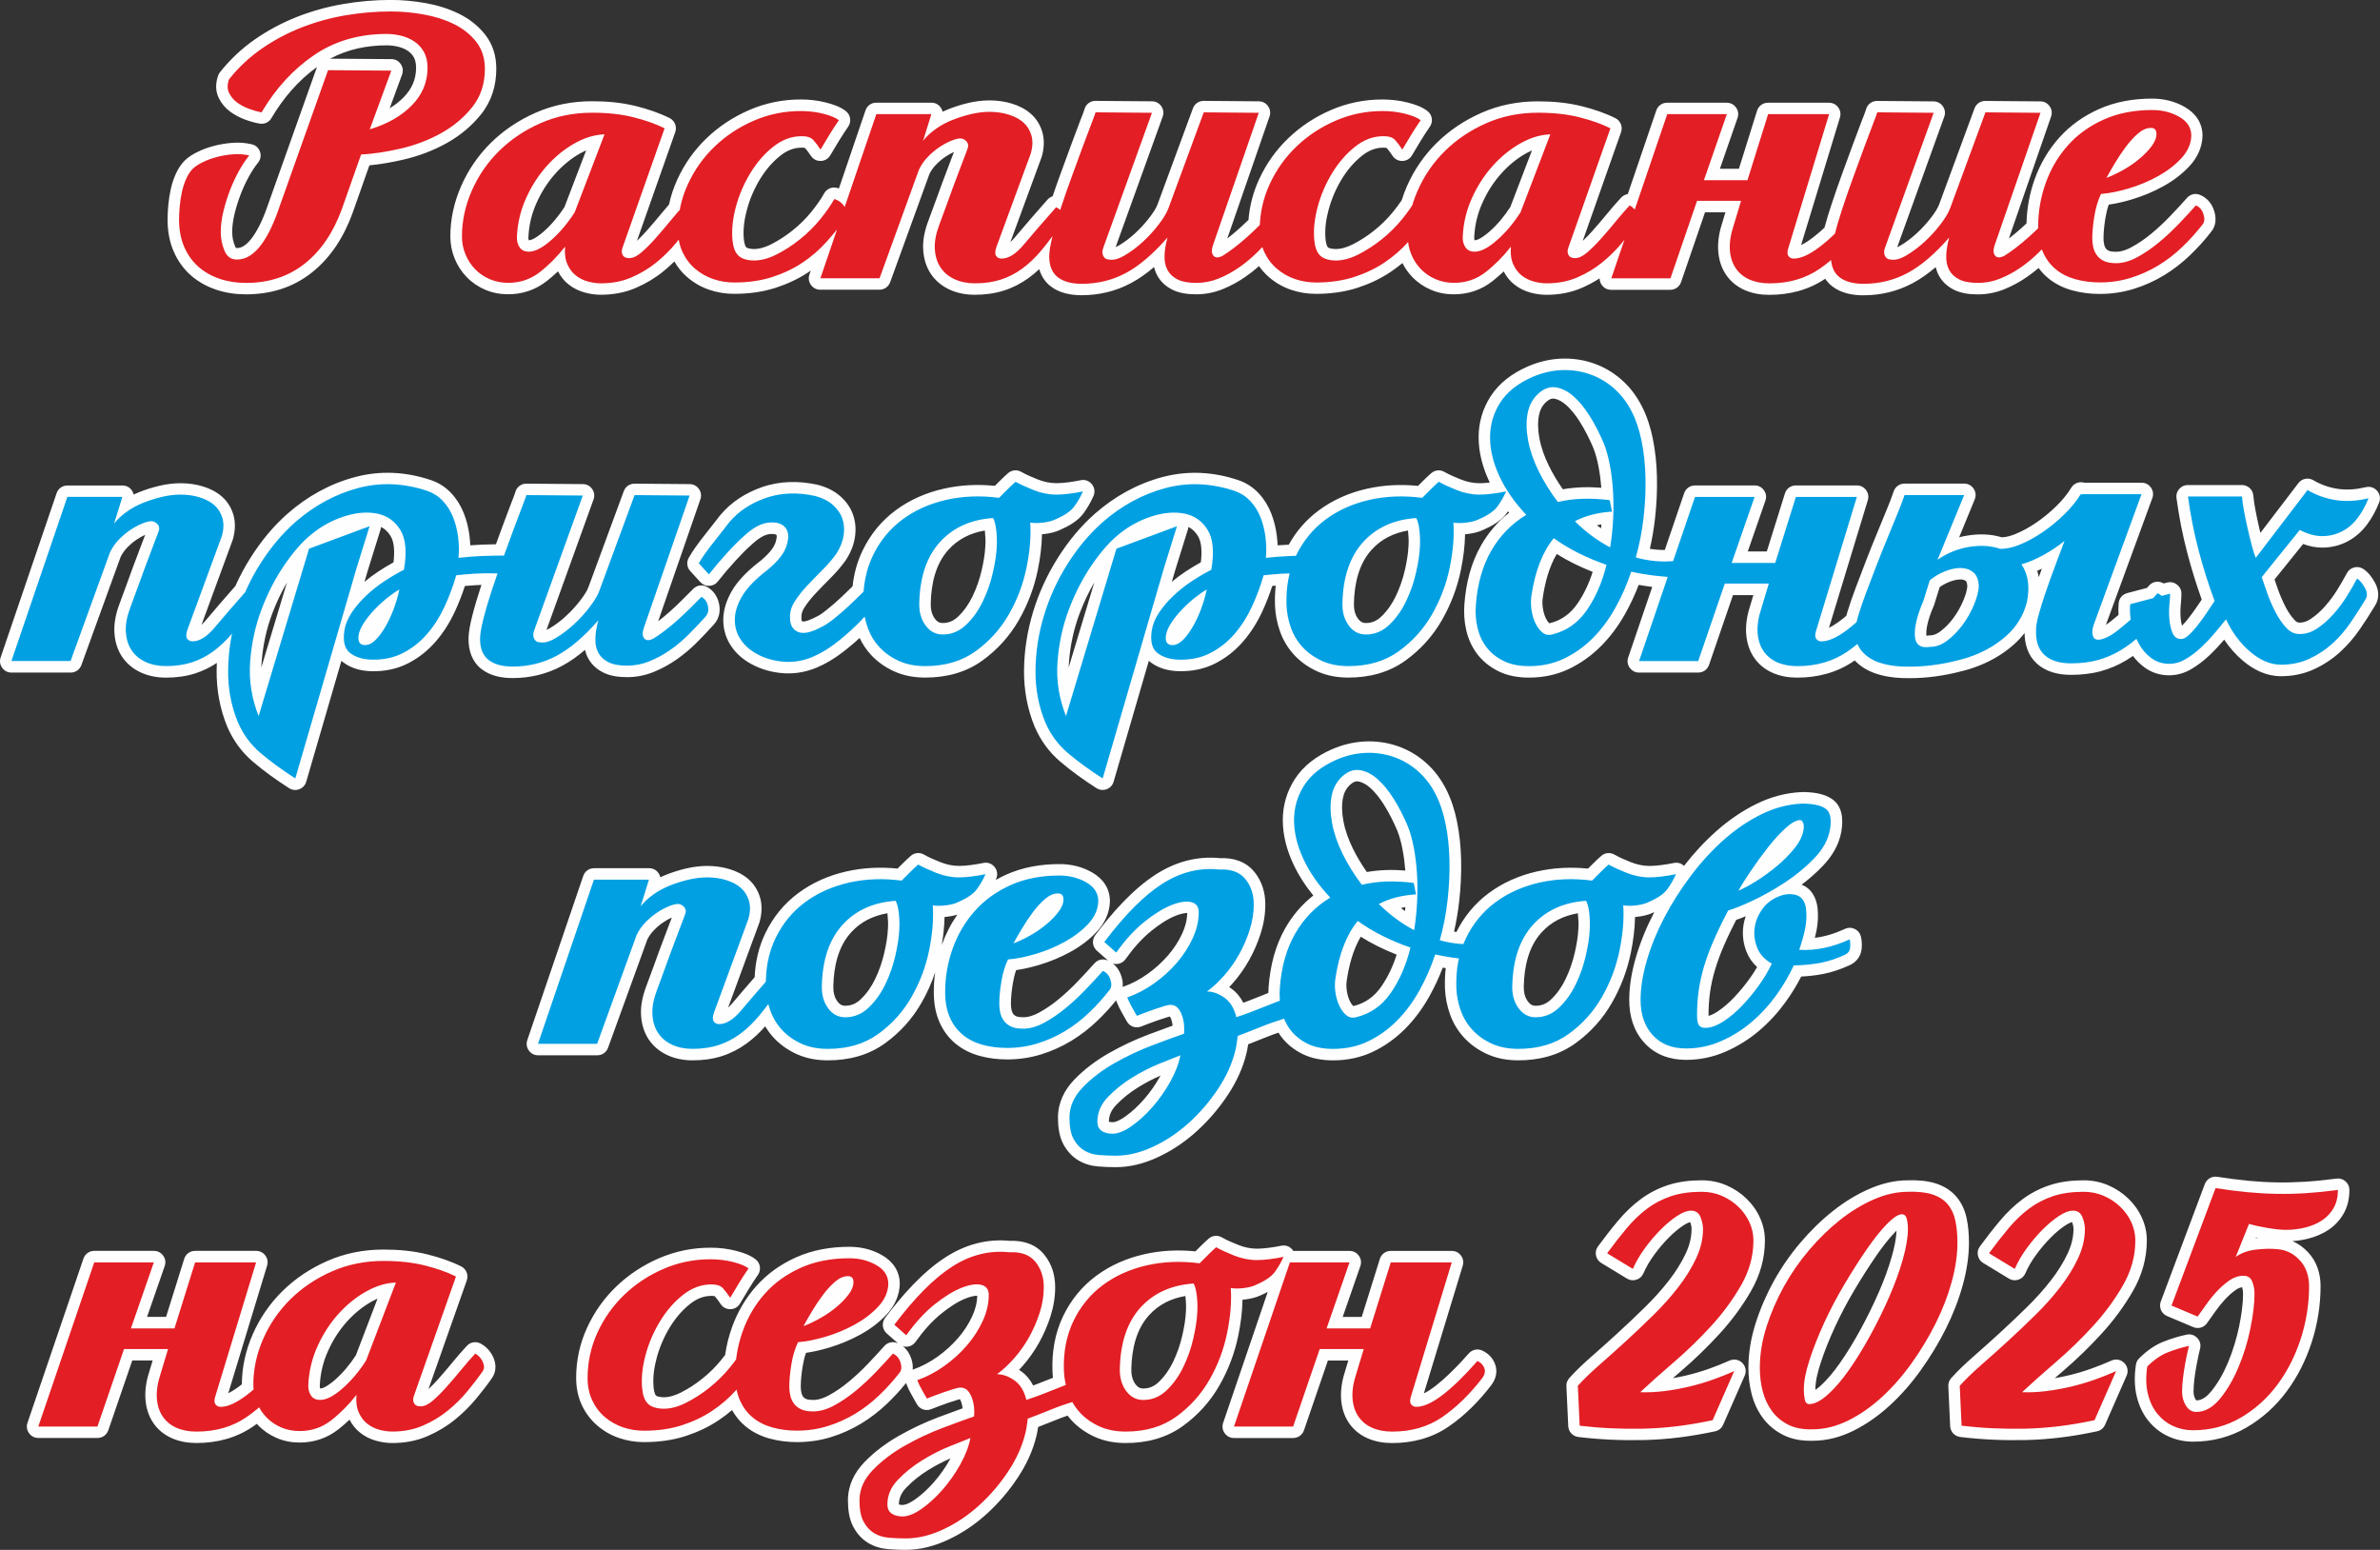
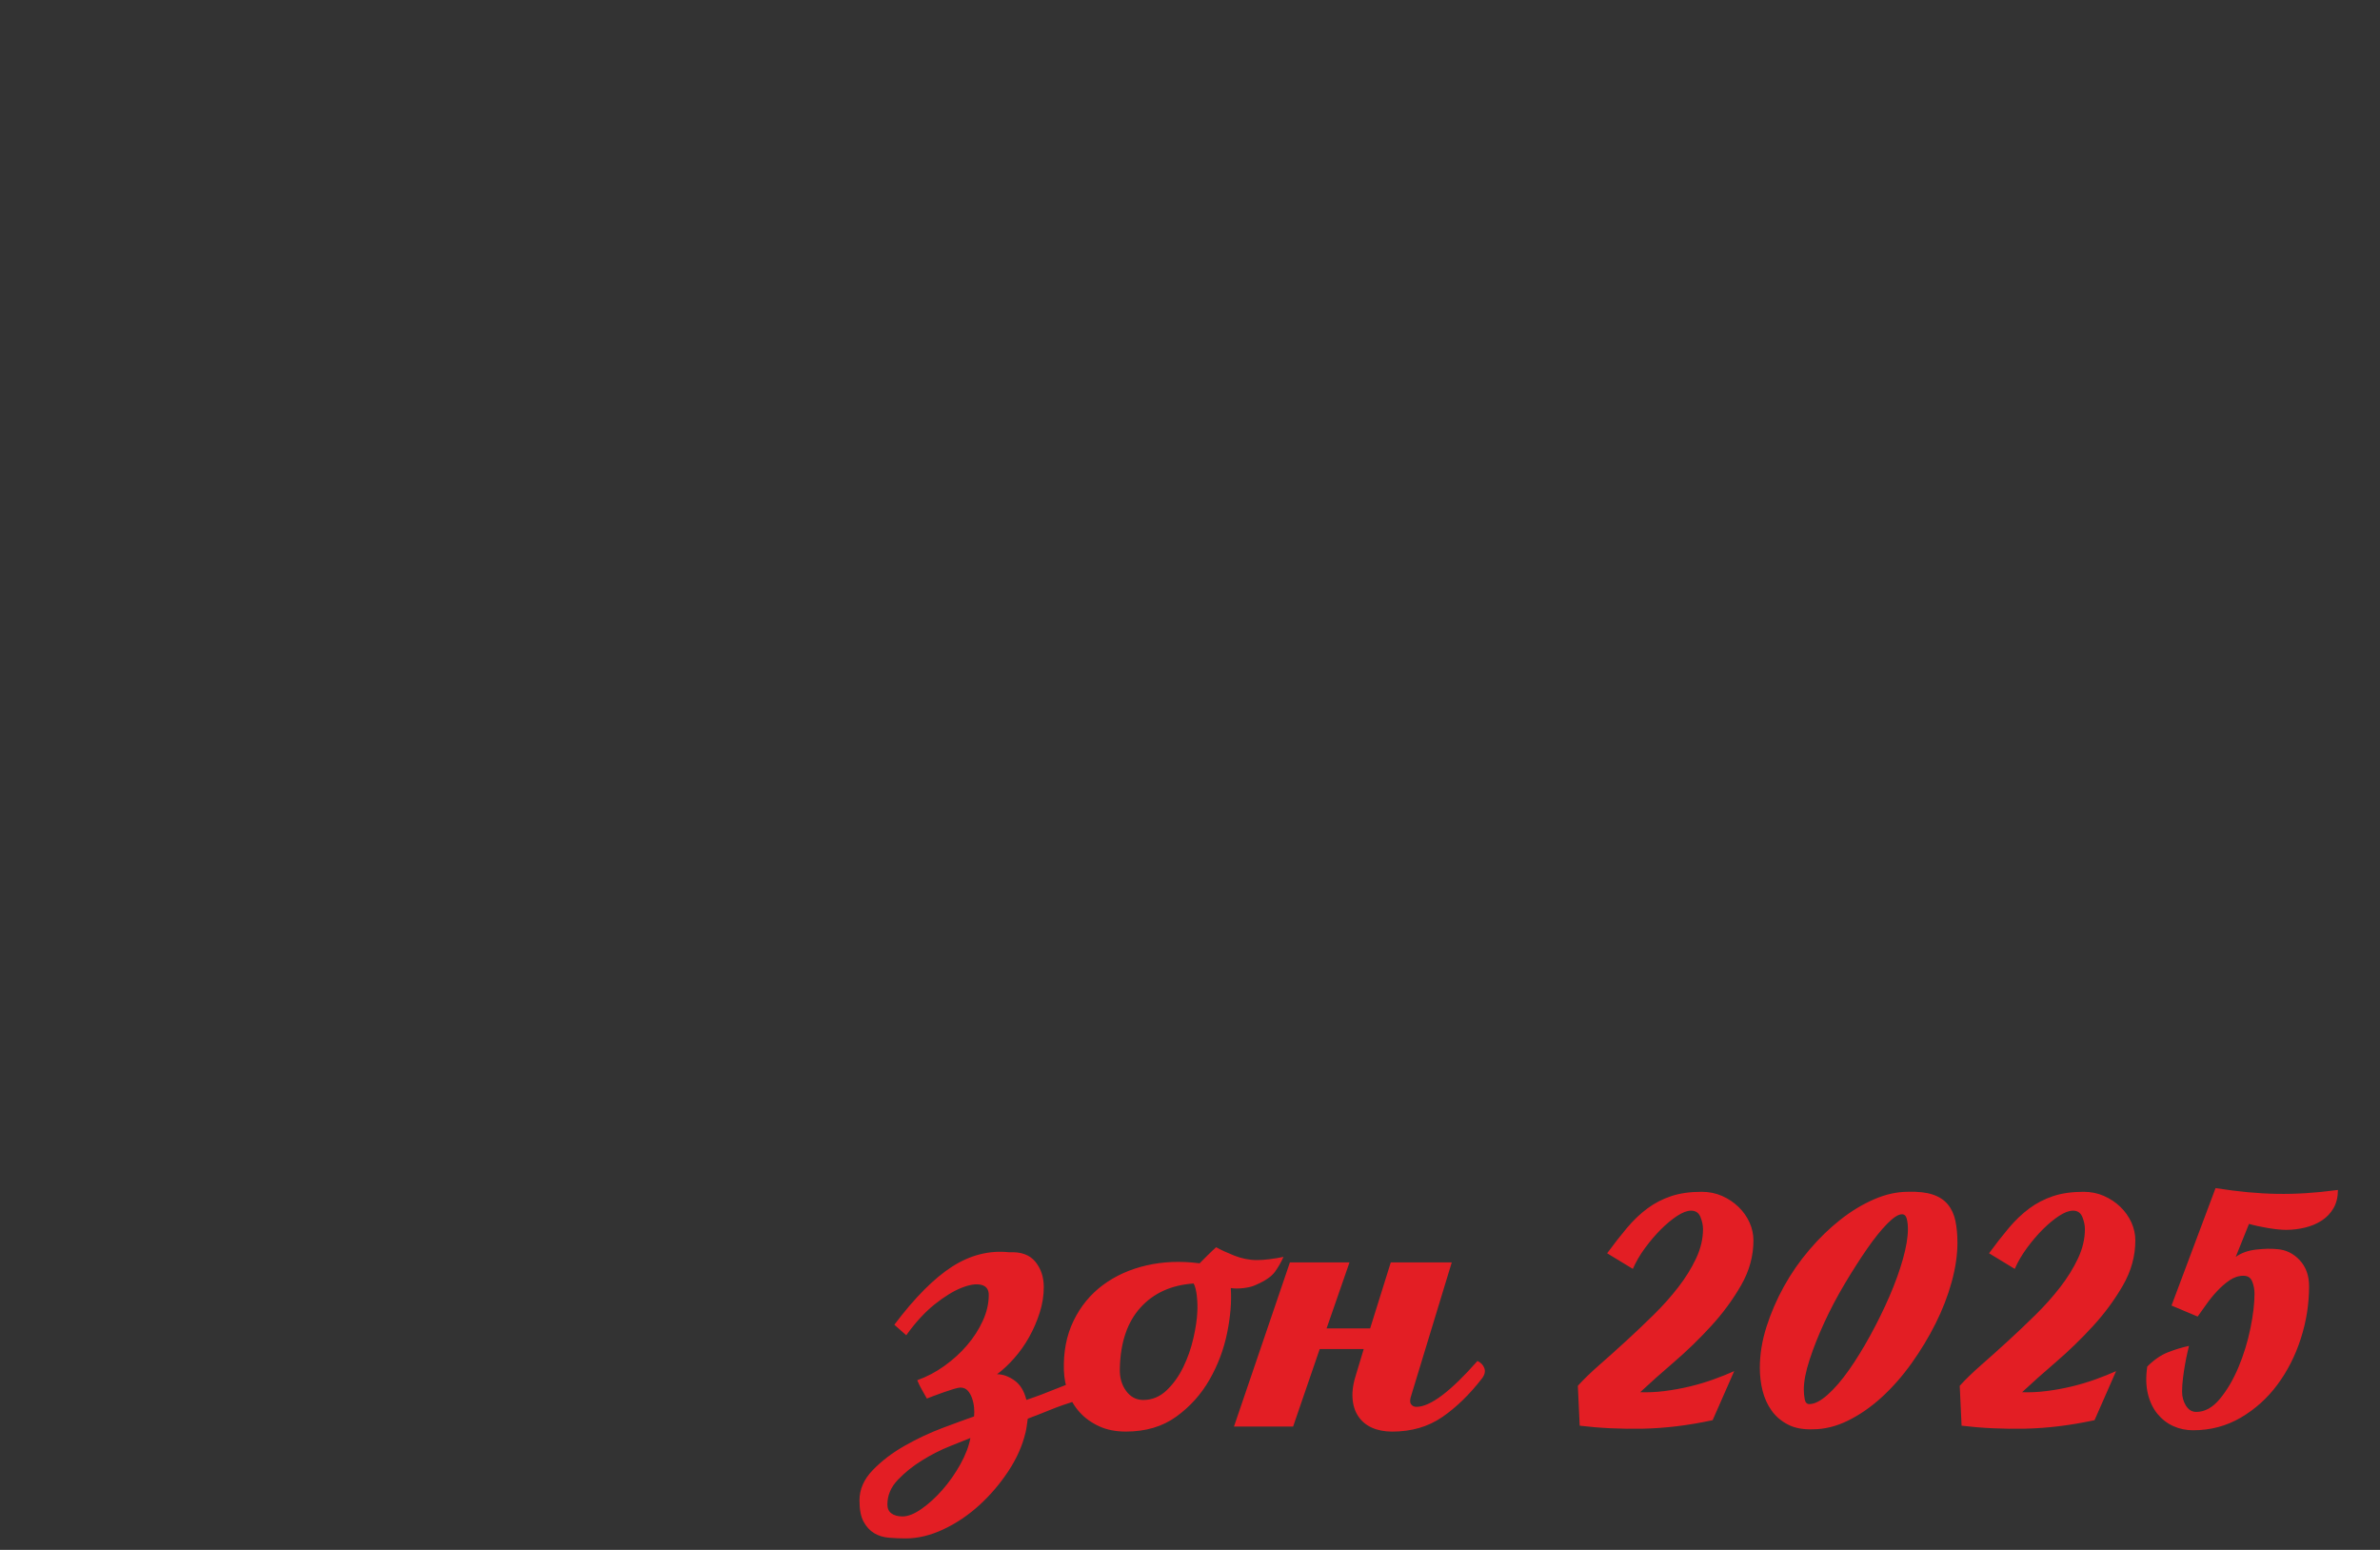
<svg xmlns="http://www.w3.org/2000/svg" xml:space="preserve" width="207.645mm" height="135.209mm" version="1.1" style="shape-rendering:geometricPrecision; text-rendering:geometricPrecision; image-rendering:optimizeQuality; fill-rule:evenodd; clip-rule:evenodd" viewBox="0 0 1045.93 681.06">
  <rect x="0" y="0" width="1045.93" height="681.06" fill="#333333" stroke="none" />
  <defs>
    <style type="text/css"> .fil0 {fill:#FEFEFE} .fil1 {fill:#E31E24;fill-rule:nonzero} .fil2 {fill:#00A0E3;fill-rule:nonzero} </style>
  </defs>
  <g id="Слой_x0020_1">
-     <path class="fil0" d="M740.05 380.51c4.29,-5.55 9.05,-10.72 14.31,-15.37 5.35,-4.73 11.23,-8.8 17.65,-11.94 6.21,-3.03 12.81,-4.83 19.72,-5.14 0.08,-0 0.15,-0.01 0.22,-0.01 4.4,0 9.6,0.52 13.29,3.15 4.61,3.27 4.85,9.18 3.96,14.25 -1.04,5.9 -4.17,10.96 -8.29,15.22 -2.84,2.94 -5.91,5.64 -9.16,8.09 4.34,1.69 6.49,5.7 7.02,10.3 0,0.03 0.01,0.06 0.01,0.1 0.31,3.25 0.16,6.52 -0.48,9.73 -0.22,1.07 -0.46,2.15 -0.73,3.22 4.56,-0.57 8.98,-1.97 13.22,-3.94 1.41,-0.65 2.89,-0.65 4.29,0.02 1.4,0.67 2.34,1.82 2.72,3.32 0.44,1.77 0.5,3.62 0.33,5.43 -0.32,3.32 -2.33,5.85 -5.33,7.22 -3.64,1.67 -7.45,3 -11.39,3.79 -3.22,0.64 -6.54,0.99 -9.85,1.18 -1.99,3.93 -4.32,7.67 -6.9,11.24 -3.36,4.64 -7.23,8.86 -11.6,12.57 -4.42,3.76 -9.33,6.81 -14.64,9.14 -5.54,2.43 -11.38,3.65 -17.44,3.65 -7.07,0 -13.5,-2.2 -18.33,-7.48 -4.8,-5.25 -6.66,-11.9 -6.66,-18.91 0,-6.29 1.17,-12.6 2.92,-18.63 1.99,-6.84 4.73,-13.45 8.03,-19.76 0.03,-0.05 0.05,-0.1 0.08,-0.15 -0.15,0.07 -0.29,0.13 -0.44,0.2 -2.12,1.03 -4.52,1.56 -6.85,1.84 -0.39,0.05 -0.79,0.09 -1.19,0.12 -0.09,5.25 -0.79,10.51 -1.83,15.63 -1.58,7.78 -4.38,15.16 -8.32,22.05 -4.05,7.07 -9.42,13.03 -16.03,17.8 -7.4,5.35 -16.06,7.5 -25.11,7.5 -4.74,0 -9.46,-0.79 -13.79,-2.78 -3.8,-1.75 -7.23,-4.12 -10.07,-7.21 -2.75,-3 -4.82,-6.45 -6.18,-10.29 -1.3,-3.67 -2.06,-7.48 -2.2,-11.38 -0.1,-2.96 -0,-5.92 0.34,-8.86 -0.43,-0.07 -0.87,-0.15 -1.3,-0.22 -1.67,4.36 -3.65,8.6 -5.93,12.68 -2.92,5.22 -6.47,10.06 -10.71,14.3 -4.09,4.09 -8.76,7.45 -13.98,9.95 -5.53,2.64 -11.47,3.82 -17.59,3.82 -4.65,0 -9.34,-0.75 -13.54,-2.85 -3.62,-1.81 -6.77,-4.28 -9.22,-7.51 -0.45,-0.59 -0.86,-1.19 -1.26,-1.82 -1.93,0.66 -3.84,1.36 -5.71,2.13 -2.52,1.03 -5.06,2.03 -7.6,3.01 -0.17,1.26 -0.39,2.52 -0.69,3.76 -1.55,6.58 -4.44,12.71 -8.15,18.34 -3.84,5.83 -8.35,11.14 -13.5,15.85 -5.1,4.68 -10.81,8.57 -17.07,11.52 -5.9,2.78 -12.21,4.51 -18.77,4.51 -2.59,0 -5.18,-0.11 -7.76,-0.32 -3.1,-0.25 -6.08,-1.11 -8.76,-2.73 -2.78,-1.69 -4.89,-4.09 -6.44,-6.93 -1.92,-3.52 -2.43,-7.83 -2.43,-11.78 0,-6.53 2.76,-12.15 7.26,-16.8 4.44,-4.59 9.59,-8.41 15.14,-11.56 5.59,-3.18 11.42,-5.93 17.44,-8.19 3.5,-1.32 7.02,-2.63 10.55,-3.89 -0.1,-0.96 -0.31,-1.91 -0.63,-2.82 -0.14,-0.4 -0.33,-0.83 -0.57,-1.2 -0.4,0.09 -0.85,0.23 -1.18,0.33 -1.39,0.42 -2.76,0.87 -4.12,1.34 -1.44,0.5 -2.87,1.02 -4.29,1.56 -1.02,0.39 -2.04,0.77 -3.05,1.18 -2.38,0.95 -5.06,-0.01 -6.29,-2.26 -0.69,-1.27 -1.4,-2.54 -2.14,-3.79 -0.89,-1.52 -1.65,-3.13 -2.32,-4.75 -0.1,-0.24 -0.18,-0.48 -0.24,-0.72 -2.54,3.17 -5.31,6.15 -8.24,8.97 -3.49,3.35 -7.31,6.32 -11.45,8.83 -4.15,2.52 -8.57,4.5 -13.2,5.94 -4.87,1.52 -9.9,2.24 -15,2.24 -4.13,0 -8.25,-0.48 -12.24,-1.6 -3.86,-1.08 -7.44,-2.84 -10.53,-5.41 -3.1,-2.58 -5.43,-5.82 -7.04,-9.52 -1.79,-4.11 -2.43,-8.63 -2.43,-13.09 0,-2.92 0.2,-5.81 0.61,-8.67 -1.55,4.64 -3.55,9.11 -6.01,13.39 -4.05,7.07 -9.42,13.03 -16.03,17.8 -7.4,5.35 -16.06,7.5 -25.11,7.5 -4.74,0 -9.46,-0.79 -13.79,-2.78 -3.8,-1.75 -7.23,-4.12 -10.07,-7.21 -1.41,-1.53 -2.64,-3.18 -3.68,-4.95 -2.46,2.78 -5.18,5.34 -8.18,7.53 -3.33,2.42 -6.98,4.31 -10.9,5.56 -4.14,1.32 -8.49,1.85 -12.82,1.85 -3.82,0 -7.59,-0.67 -11.08,-2.28 -3.35,-1.55 -6.17,-3.84 -8.23,-6.92 -2.1,-3.15 -3.11,-6.77 -3.35,-10.53 -0.28,-4.32 0.71,-8.65 2.23,-12.68 1.09,-2.89 2.15,-5.78 3.2,-8.69 0.93,-2.6 1.88,-5.2 2.84,-7.8 0.96,-2.62 1.95,-5.22 2.95,-7.82 0.77,-2.01 1.54,-4.02 2.3,-6.04 -1.28,0.57 -2.51,1.29 -3.67,2.06 -1.57,1.04 -3,2.27 -4.3,3.63 -1.14,1.19 -2.09,2.52 -2.81,4l-17.25 47.53c-0.74,2.03 -2.58,3.32 -4.73,3.32l-25.99 0c-1.68,0 -3.12,-0.74 -4.1,-2.11 -0.98,-1.36 -1.21,-2.97 -0.67,-4.56l24.58 -72.13c0.71,-2.08 2.57,-3.41 4.77,-3.41l24.18 0c1.65,0 3.08,0.72 4.06,2.05 0.44,0.6 0.73,1.24 0.88,1.91 0.74,-0.35 1.5,-0.68 2.26,-0.98 2.91,-1.17 5.91,-2.12 8.97,-2.84 3.09,-0.74 6.25,-1.14 9.43,-1.14 3.34,0 6.65,0.45 9.84,1.43 3.03,0.93 5.9,2.35 8.29,4.46 2.45,2.15 4.11,4.88 5.03,8 1.02,3.48 0.77,7.14 -0.17,10.6 -0.04,0.15 -0.08,0.27 -0.13,0.41l-13.74 37.38c0.83,-0.78 1.56,-1.59 2.03,-2.15 3.16,-3.78 6.39,-7.51 9.63,-11.22 0.3,-6.73 1.76,-13.28 4.71,-19.38 3.39,-7 8.18,-12.92 14.42,-17.56 6.31,-4.7 13.47,-7.78 21.12,-9.53 7.43,-1.7 15.01,-2.03 22.56,-1.28 0.64,-0.64 1.27,-1.27 1.91,-1.91 1.25,-1.25 2.54,-2.49 3.87,-3.65 1.65,-1.44 3.92,-1.67 5.82,-0.58 2.26,1.29 4.82,2.36 7.23,3.32 2.63,1.05 5.37,1.65 8.2,1.65 1.67,0 3.36,-0.16 5.02,-0.36 1.88,-0.24 3.76,-0.54 5.61,-0.93 1.9,-0.41 3.74,0.24 4.97,1.75 1.22,1.51 1.48,3.45 0.69,5.22 -0.07,0.16 -0.15,0.33 -0.22,0.49 1.47,-0.83 2.98,-1.59 4.53,-2.29 7.41,-3.35 15.44,-4.68 23.53,-4.68 5.09,0 9.98,1.14 14.4,3.7 4.77,2.75 7.76,7.03 7.76,12.62 0,0.07 -0,0.12 -0,0.19 -0.19,5.09 -2.33,9.52 -5.78,13.22 -3.33,3.57 -7.26,6.48 -11.53,8.83 -4.38,2.41 -9,4.32 -13.78,5.75 -3.29,0.98 -6.69,1.8 -10.12,2.28 -0.67,1.92 -1.14,3.91 -1.46,5.9 -0.48,2.94 -0.84,5.98 -0.84,8.96 0,0.9 0.11,1.81 0.29,2.69 0.13,0.62 0.37,1.19 0.73,1.71 0.29,0.43 0.77,0.74 1.22,0.97 0.81,0.41 2.3,0.48 3.19,0.48 2.41,0 4.78,-0.88 6.87,-2.01 3.08,-1.67 5.96,-3.67 8.66,-5.9 2.96,-2.45 5.78,-5.07 8.43,-7.86 2.48,-2.6 4.94,-5.24 7.33,-7.93 1.45,-1.64 3.68,-2.14 5.7,-1.3 0.1,0.04 0.21,0.09 0.31,0.13l-4.98 -4.4c-1.97,-1.75 -2.27,-4.7 -0.69,-6.8 7.33,-9.74 16.45,-20.19 26.8,-26.8 8.48,-5.41 17.92,-8.04 27.94,-7.05 5.81,-0.22 11.32,1.35 15.13,5.98 3.39,4.12 4.87,9.07 4.87,14.38 0,4.37 -0.72,8.67 -2.06,12.82 -1.29,4.02 -2.97,7.91 -5.03,11.6 -2.03,3.62 -4.42,7.02 -7.16,10.14 -0.52,0.6 -1.06,1.18 -1.61,1.76 0.29,0.19 0.57,0.38 0.85,0.58 2.35,1.67 4.08,3.83 5.34,6.29 0.58,-0.21 1.17,-0.43 1.75,-0.65 1.85,-0.7 3.69,-1.42 5.53,-2.17 1.24,-0.5 2.47,-1 3.72,-1.48 0.01,-0.86 0.05,-1.73 0.11,-2.59 0.68,-9.09 2.83,-18.07 7.41,-26.02 3.21,-5.57 7.29,-10.34 12.25,-14.22 -3.48,-4.25 -6.49,-8.88 -8.82,-13.88 -2.82,-6.06 -4.6,-12.54 -4.6,-19.25 0,-6.46 1.75,-12.47 5.22,-17.92 3.85,-6.03 9.64,-10.21 16.11,-13.08 4.67,-2.07 9.6,-3.31 14.7,-3.55 4.85,-0.23 9.64,0.41 14.24,1.97 4.63,1.57 8.8,4.01 12.48,7.23 3.78,3.31 6.76,7.31 9.03,11.78 2.27,4.46 3.79,9.29 4.78,14.18 1.12,5.53 1.68,11.16 1.81,16.8 0.15,6.08 -0.16,12.16 -0.84,18.21 -0.5,4.5 -1.26,8.97 -2.27,13.38 0.35,0.06 0.7,0.11 1.05,0.15 3.37,-6.77 8.08,-12.51 14.16,-17.03 6.31,-4.7 13.47,-7.78 21.12,-9.53 7.43,-1.7 15.01,-2.03 22.56,-1.28 0.64,-0.64 1.27,-1.27 1.91,-1.91 1.25,-1.25 2.54,-2.49 3.87,-3.65 1.65,-1.44 3.92,-1.67 5.82,-0.58 2.26,1.29 4.82,2.36 7.23,3.32 2.63,1.05 5.37,1.65 8.2,1.65 1.67,0 3.36,-0.16 5.02,-0.36 1.88,-0.24 3.76,-0.54 5.61,-0.93 1.7,-0.36 3.36,0.12 4.57,1.31zm-250.97 42.91c1.76,1.37 3,3.27 3.72,5.5 0.51,1.57 0.74,3.2 0.58,4.77 0.1,-0.04 0.19,-0.08 0.29,-0.11 3.81,-1.35 7.36,-3.25 10.64,-5.6 3.34,-2.39 6.4,-5.14 9.08,-8.25 2.5,-2.9 4.6,-6.1 6.19,-9.59 1.29,-2.82 2.1,-5.8 2.16,-8.91 -1.56,-0.1 -3.85,0.68 -5.09,1.17 -3.73,1.48 -7.38,4.02 -10.5,6.51 -4.43,3.53 -8.25,7.99 -11.53,12.59 -0.86,1.2 -2.06,1.91 -3.53,2.08 -0.71,0.08 -1.38,0.03 -2.01,-0.16zm-68.37 -21.49c-1.45,0.44 -2.96,0.72 -4.43,0.9 -0.39,0.05 -0.79,0.09 -1.19,0.12 -0.07,4.14 -0.52,8.28 -1.22,12.35 0.03,-0.08 0.06,-0.16 0.09,-0.24 1.68,-4.7 3.93,-9.09 6.76,-13.14zm342.29 2.3c-1.89,3.65 -3.69,7.35 -5.32,11.11 -1.54,3.55 -2.92,7.2 -4.02,10.91 -0.95,3.22 -1.7,6.5 -2.16,9.83 -0.46,3.34 -0.66,6.72 -0.66,10.09 0,0.07 0,0.15 0,0.23 1.41,-0.36 2.87,-1.19 3.98,-1.92 2.66,-1.75 5.09,-3.91 7.28,-6.22 2.53,-2.66 4.87,-5.51 6.99,-8.5 1.1,-1.55 2.15,-3.16 3.1,-4.82 -1.96,-1.78 -3.53,-3.94 -4.57,-6.5 -1.43,-3.53 -1.98,-7.25 -1.54,-11.03 0.19,-1.66 0.57,-3.26 1.12,-4.8 -1.39,0.59 -2.8,1.14 -4.2,1.61zm-108.32 -192.22c-0.09,-0.2 -0.19,-0.4 -0.28,-0.6 -2.82,-6.06 -4.6,-12.54 -4.6,-19.25 0,-6.46 1.75,-12.47 5.22,-17.92 3.85,-6.03 9.64,-10.21 16.11,-13.08 4.67,-2.07 9.6,-3.31 14.7,-3.55 4.85,-0.23 9.64,0.41 14.24,1.97 4.63,1.57 8.8,4.01 12.48,7.23 3.78,3.31 6.76,7.31 9.03,11.78 2.27,4.46 3.79,9.29 4.78,14.18 1.12,5.53 1.68,11.16 1.81,16.8 0.15,6.08 -0.16,12.16 -0.84,18.21 -0.5,4.5 -1.26,8.97 -2.27,13.38 1.04,0.17 2.09,0.29 3.14,0.38 1.14,0.1 2.28,0.15 3.42,0.14l8.51 -24.96c0.71,-2.08 2.57,-3.41 4.77,-3.41l26.19 0c1.68,0 3.13,0.75 4.1,2.12 0.98,1.37 1.21,2.98 0.65,4.57l-7.75 22.32 8.36 0 7.96 -25.48c0.67,-2.14 2.57,-3.53 4.81,-3.53l26.8 0c1.65,0 3.07,0.71 4.05,2.04 0.98,1.32 1.25,2.89 0.77,4.47l-17.06 56.04c2.66,-1.27 5.62,-3.57 7.61,-5.25 0.16,-0.61 0.34,-1.22 0.52,-1.83 1.05,-3.47 2.26,-6.9 3.53,-10.28 1.5,-3.99 3.01,-7.97 4.55,-11.94 1.58,-4.08 3.2,-8.15 4.88,-12.2 1.48,-3.58 2.96,-7.17 4.42,-10.76 1.03,-2.51 2.05,-5.07 2.91,-7.65 0.7,-2.09 2.57,-3.44 4.78,-3.44l26.19 0c1.73,0 3.22,0.79 4.18,2.23 0.96,1.44 1.13,3.12 0.47,4.72l-6.84 16.64c1.18,-0.31 2.38,-0.56 3.6,-0.76 5.07,-0.82 10.22,-0.73 15.14,0.76 2.02,-0.03 4.21,-0.72 6.03,-1.46 3.18,-1.3 6.2,-3.01 9.04,-4.94 3.17,-2.16 6.14,-4.61 8.88,-7.29 2.48,-2.43 4.77,-5.12 6.57,-8.08 1.04,-1.72 2.87,-2.61 4.87,-2.39 0.3,0.03 0.58,0.09 0.86,0.17l25.17 0c1.7,0 3.16,0.76 4.13,2.15 0.97,1.39 1.18,3.02 0.6,4.62l-20.4 55.69c0.87,-0.56 1.71,-1.22 2.34,-1.72 1.08,-0.87 2.15,-1.74 3.21,-2.64 -0.12,-1.73 -0.11,-3.46 0.06,-5.19 0.2,-2.14 1.65,-3.84 3.73,-4.39l8.74 -2.31c0.26,-0.29 0.52,-0.58 0.77,-0.88 1.47,-1.77 3.86,-2.31 5.95,-1.36 0.21,0.09 0.41,0.2 0.62,0.3l1.45 -0.38c1.56,-0.41 3.08,-0.11 4.36,0.88 1.28,0.99 1.96,2.38 1.96,3.99 0,1.71 -0.17,3.49 -0.32,5.19 -0.17,1.91 -0.17,3.83 0,5.74 0.1,1.05 0.27,2.1 0.57,3.12 0.92,-0.89 1.77,-1.87 2.56,-2.87 1.3,-1.65 2.54,-3.35 3.73,-5.07 0.8,-1.17 1.6,-2.34 2.38,-3.52 -2.41,-6.72 -4.51,-13.54 -6.33,-20.44 -2.09,-7.95 -3.67,-16.04 -4.76,-24.19 -0.2,-1.49 0.21,-2.85 1.2,-3.98 0.99,-1.13 2.29,-1.72 3.79,-1.72l23.77 0c2.64,0 4.82,2.02 5.02,4.65 0.15,1.97 0.48,3.98 0.84,5.92 0.47,2.52 0.99,5.04 1.57,7.54 0.22,0.97 0.45,1.94 0.69,2.91l16.69 -21.86c1.55,-2.03 4.34,-2.58 6.55,-1.29 3.32,1.95 6.89,3.22 10.7,3.8 4.13,0.63 8.35,0.23 12.39,-0.73 1.87,-0.44 3.7,0.15 4.96,1.6 1.26,1.45 1.59,3.35 0.89,5.14 -1.34,3.42 -3.09,6.66 -5.27,9.61 -2.26,3.06 -5.06,5.58 -8.42,7.39 -3.4,1.83 -7.09,2.74 -10.94,2.82 -3.01,0.06 -5.97,-0.55 -8.78,-1.59l-12.56 15.59c0.47,1.36 0.94,2.72 1.41,4.08 0.94,2.68 2.06,5.3 3.35,7.83 1.09,2.12 2.41,4.17 4.04,5.92 0.59,0.64 1.25,1.18 2.16,1.12 0.1,-0.01 0.19,-0.01 0.3,-0.01 1.73,0 3.32,-0.7 4.74,-1.66 2.27,-1.53 4.3,-3.39 6.11,-5.42 2.01,-2.26 3.83,-4.68 5.42,-7.26 1.49,-2.41 2.94,-4.86 4.26,-7.36 0.69,-1.31 1.78,-2.16 3.22,-2.53 1.43,-0.36 2.8,-0.13 4.03,0.69 2.18,1.45 3.79,3.62 5.04,5.89 1.82,3.3 2.11,7.02 0.11,10.16 -2.13,3.55 -4.37,7.02 -6.71,10.43 -2.52,3.67 -5.43,7.05 -8.72,10.05 -3.38,3.07 -7.2,5.57 -11.34,7.49 -4.61,2.14 -9.55,3.09 -14.61,3.09 -6.37,0 -11.98,-2.79 -16.76,-6.84 -3.19,-2.71 -5.91,-5.82 -8.19,-9.24 -0.14,0.17 -0.28,0.33 -0.42,0.5 -1.99,2.34 -4.1,4.57 -6.34,6.67 -2.3,2.15 -4.8,4.06 -7.5,5.68 -3.05,1.83 -6.39,2.83 -9.95,2.83 -3.97,0 -7.65,-1.15 -10.84,-3.5 -1.93,-1.42 -3.61,-3.1 -5.02,-5 -0.99,0.68 -1.99,1.33 -3.02,1.95 -3.52,2.1 -7.29,3.7 -11.24,4.77 -4.23,1.14 -8.63,1.58 -13,1.58 -5.48,0 -10.98,-1.25 -15.11,-5.07 -3.81,-3.52 -5.2,-8.34 -5.28,-13.32 -1.4,1.84 -3,3.55 -4.79,5.14 -5.36,4.74 -11.6,8.12 -18.37,10.37 -2.46,0.82 -5.07,1.45 -7.6,2.04 -3.58,0.84 -7.22,1.42 -10.88,1.82 -4.02,0.44 -8.07,0.57 -12.1,0.43 -4.06,-0.14 -8.12,-0.75 -11.96,-2.09 -3.42,-1.19 -6.46,-3.05 -8.94,-5.65 -0.15,0.11 -0.3,0.21 -0.46,0.32 -7.41,5.07 -15.88,7.23 -24.81,7.23 -3.75,0 -7.48,-0.61 -10.92,-2.15 -3.36,-1.5 -6.14,-3.78 -8.18,-6.84 -2.1,-3.15 -3.11,-6.77 -3.35,-10.53 -0.27,-4.29 0.61,-8.64 1.92,-12.56l1.26 -4.19 -8.96 0 -10.52 30.65c-0.71,2.07 -2.57,3.4 -4.76,3.4l-25.99 0c-1.68,0 -3.12,-0.74 -4.1,-2.11 -0.98,-1.36 -1.21,-2.97 -0.67,-4.56l10.55 -30.97c-1.99,-0.25 -3.97,-0.55 -5.94,-0.9 -1.67,4.36 -3.65,8.6 -5.93,12.68 -2.92,5.22 -6.47,10.06 -10.71,14.3 -4.09,4.09 -8.76,7.45 -13.98,9.95 -5.53,2.64 -11.47,3.82 -17.59,3.82 -4.65,0 -9.34,-0.75 -13.54,-2.85 -3.61,-1.81 -6.77,-4.28 -9.22,-7.51 -2.36,-3.12 -3.95,-6.66 -4.82,-10.48 -0.86,-3.73 -1.1,-7.55 -0.82,-11.37 0.68,-9.09 2.83,-18.07 7.41,-26.02 3.21,-5.57 7.29,-10.34 12.25,-14.22 -0.16,-0.2 -0.32,-0.4 -0.49,-0.6 -0.2,0.29 -0.41,0.58 -0.62,0.87 -2.44,3.33 -6.48,5.61 -10.2,7.23 -2.12,1.03 -4.52,1.56 -6.85,1.84 -0.39,0.05 -0.79,0.09 -1.19,0.12 -0.09,5.25 -0.79,10.51 -1.83,15.63 -1.58,7.78 -4.38,15.16 -8.32,22.05 -4.05,7.07 -9.42,13.03 -16.03,17.8 -7.4,5.35 -16.06,7.5 -25.11,7.5 -4.74,0 -9.46,-0.79 -13.79,-2.78 -3.8,-1.75 -7.23,-4.12 -10.07,-7.21 -2.75,-3 -4.82,-6.45 -6.18,-10.29 -1.3,-3.67 -2.06,-7.48 -2.2,-11.38 -0.1,-2.91 -0.01,-5.83 0.32,-8.73 -0.51,0.04 -1.01,0.08 -1.52,0.13 -1.24,3.83 -2.72,7.59 -4.41,11.25 -2.2,4.76 -4.99,9.2 -8.42,13.17 -3.41,3.94 -7.45,7.15 -12.07,9.54 -5.08,2.62 -10.68,3.65 -16.36,3.48 -4.42,-0.13 -8.75,-1.23 -12.3,-3.97 -0.24,-0.19 -0.47,-0.38 -0.69,-0.58l-15.47 53.11c-0.46,1.58 -1.54,2.74 -3.07,3.31 -1.54,0.57 -3.11,0.4 -4.49,-0.48 -5.53,-3.56 -10.97,-7.41 -15.96,-11.69 -4.86,-4.16 -8.56,-9.25 -11.11,-15.11 -0.01,-0.03 -0.02,-0.05 -0.03,-0.08 -3.29,-7.92 -4.79,-16.27 -4.72,-24.84 0.07,-8.69 1.43,-17.27 3.94,-25.6 2.55,-8.44 6.23,-16.44 10.94,-23.9 4.55,-7.19 9.94,-13.82 16.35,-19.43 8.57,-7.51 18.39,-13.01 29.41,-15.98 11.22,-3.03 22.54,-2.41 33.55,1.3 3.45,1.16 6.45,3.11 8.93,5.77 2.35,2.51 4.15,5.43 5.43,8.62 1.27,3.17 2.09,6.5 2.53,9.88 0.19,1.45 0.31,2.91 0.37,4.37 1.63,-0.12 3.27,-0.22 4.9,-0.28 3.26,-5.92 7.65,-10.96 13.12,-15.03 6.31,-4.7 13.47,-7.78 21.12,-9.53 7.43,-1.7 15.01,-2.03 22.56,-1.28 0.64,-0.64 1.27,-1.27 1.91,-1.91 1.25,-1.25 2.54,-2.49 3.87,-3.65 1.65,-1.44 3.92,-1.67 5.82,-0.58 2.26,1.29 4.82,2.36 7.23,3.32 2.63,1.05 5.37,1.65 8.2,1.65 1.49,0 3,-0.13 4.48,-0.3zm-173.8 43.98c-2.51,4.31 -4.63,8.84 -6.4,13.51 -2.64,6.96 -4.17,14.23 -4.72,21.66 -0.05,0.71 -0.09,1.41 -0.11,2.11l11.24 -37.28zm46.84 -8.88c0.47,-3.83 0.56,-8.62 -1.29,-11.6 -1.11,-1.8 -2.47,-3.11 -4.18,-3.96 -0.03,0.4 -0.1,0.79 -0.23,1.19l-5.62 18.05 -1.42 4.87c1.94,-1.63 3.98,-3.15 6.1,-4.54 2.15,-1.42 4.36,-2.77 6.63,-4.01zm368.26 6.49c0.44,-1.23 0.89,-2.46 1.34,-3.69 -0.67,0.32 -1.35,0.63 -2.03,0.93 0.29,0.91 0.52,1.83 0.69,2.76zm-327.62 296.09l24.71 0c1.68,0 3.13,0.75 4.1,2.12 0.98,1.37 1.21,2.98 0.65,4.57l-7.75 22.32 8.36 0 7.96 -25.48c0.67,-2.14 2.57,-3.53 4.81,-3.53l26.8 0c1.65,0 3.07,0.71 4.05,2.04 0.98,1.32 1.25,2.89 0.77,4.47l-17.08 56.08c6.76,-3.15 16.54,-13.9 19.76,-17.56 1.49,-1.69 3.82,-2.19 5.87,-1.26 2.63,1.2 4.61,3.21 5.64,5.92 1.26,3.31 0.39,6.65 -1.72,9.4 -5.3,6.89 -11.48,13.19 -18.68,18.11 -7.41,5.07 -15.88,7.23 -24.81,7.23 -3.75,0 -7.48,-0.61 -10.92,-2.15 -3.36,-1.5 -6.14,-3.78 -8.18,-6.84 -2.1,-3.15 -3.11,-6.77 -3.35,-10.53 -0.27,-4.29 0.61,-8.64 1.92,-12.56l1.26 -4.19 -8.96 0 -10.52 30.65c-0.71,2.07 -2.57,3.4 -4.76,3.4l-25.99 0c-1.68,0 -3.12,-0.74 -4.1,-2.11 -0.98,-1.36 -1.21,-2.97 -0.67,-4.56l19.6 -57.53c-1.01,0.54 -2.04,1.03 -3.05,1.47 -2.12,1.03 -4.52,1.56 -6.85,1.84 -0.39,0.05 -0.79,0.09 -1.19,0.12 -0.09,5.25 -0.79,10.51 -1.83,15.63 -1.58,7.78 -4.38,15.16 -8.32,22.05 -4.05,7.07 -9.42,13.03 -16.03,17.8 -7.4,5.35 -16.06,7.5 -25.11,7.5 -4.74,0 -9.46,-0.79 -13.79,-2.78 -3.8,-1.75 -7.23,-4.12 -10.07,-7.21 -0.61,-0.66 -1.18,-1.35 -1.73,-2.06 -1.8,0.62 -3.59,1.28 -5.35,2 -2.52,1.03 -5.06,2.03 -7.6,3.01 -0.17,1.26 -0.39,2.52 -0.69,3.76 -1.55,6.58 -4.44,12.71 -8.15,18.34 -3.84,5.83 -8.35,11.14 -13.5,15.85 -5.1,4.68 -10.81,8.57 -17.07,11.52 -5.9,2.78 -12.21,4.51 -18.77,4.51 -2.59,0 -5.18,-0.11 -7.76,-0.32 -3.1,-0.25 -6.08,-1.11 -8.76,-2.73 -2.78,-1.69 -4.89,-4.09 -6.44,-6.93 -1.92,-3.52 -2.43,-7.83 -2.43,-11.78 0,-6.53 2.76,-12.15 7.26,-16.8 4.44,-4.59 9.59,-8.41 15.14,-11.56 5.59,-3.18 11.42,-5.93 17.44,-8.19 3.5,-1.32 7.02,-2.63 10.55,-3.89 -0.1,-0.96 -0.31,-1.91 -0.63,-2.82 -0.14,-0.4 -0.33,-0.83 -0.57,-1.2 -0.4,0.09 -0.85,0.23 -1.18,0.33 -1.39,0.42 -2.76,0.87 -4.12,1.34 -1.44,0.5 -2.87,1.02 -4.29,1.56 -1.02,0.39 -2.04,0.77 -3.05,1.18 -2.38,0.95 -5.06,-0.01 -6.29,-2.26 -0.69,-1.27 -1.4,-2.54 -2.14,-3.79 -0.89,-1.52 -1.65,-3.13 -2.32,-4.75 -0.1,-0.24 -0.18,-0.48 -0.24,-0.72 -2.54,3.17 -5.31,6.15 -8.24,8.97 -3.49,3.35 -7.31,6.32 -11.45,8.83 -4.15,2.52 -8.57,4.5 -13.2,5.94 -4.87,1.52 -9.9,2.24 -15,2.24 -4.13,0 -8.25,-0.48 -12.24,-1.6 -3.86,-1.08 -7.44,-2.84 -10.53,-5.41 -2.4,-2 -4.33,-4.38 -5.83,-7.07 -1.86,1.6 -3.82,3.09 -5.87,4.46 -4.49,3.02 -9.42,5.29 -14.55,6.96 -5.89,1.91 -12.1,2.66 -18.28,2.66 -3.72,0 -7.37,-0.58 -10.89,-1.78 -3.54,-1.21 -6.77,-3.04 -9.61,-5.48 -2.93,-2.51 -5.2,-5.56 -6.83,-9.05 -1.74,-3.74 -2.48,-7.78 -2.48,-11.9 0,-7.68 1.59,-15.06 4.79,-22.04 3.14,-6.86 7.44,-12.94 12.88,-18.16 5.46,-5.24 11.76,-9.36 18.71,-12.37 7.2,-3.12 14.8,-4.65 22.65,-4.65 3.78,0 7.55,0.43 11.22,1.37 2.93,0.75 6.26,1.86 8.65,3.77 2.07,1.65 2.5,4.61 1,6.79 -1.38,2.01 -2.71,4.05 -3.99,6.13 -1.31,2.14 -2.61,4.3 -3.88,6.47 -0.91,1.54 -2.42,2.43 -4.2,2.48 -1.79,0.05 -3.34,-0.76 -4.33,-2.24 -0.79,-1.18 -1.64,-2.36 -2.57,-3.44 -0.38,-0.14 -1.16,-0.16 -1.5,-0.16 -3.55,0 -6.61,1.36 -9.36,3.54 -3.59,2.85 -6.52,6.35 -8.9,10.26 -2.57,4.22 -4.5,8.73 -5.79,13.5 -1.11,4.12 -1.74,8.48 -1.36,12.75 0.08,0.91 0.37,3.01 1.05,3.72 0.53,0.56 2.32,0.73 3.02,0.76 2.7,0.12 5.42,-0.8 7.8,-1.99 3.41,-1.71 6.61,-3.8 9.58,-6.18 3.01,-2.41 5.77,-5.11 8.2,-8.11 0.61,-0.75 1.21,-1.52 1.8,-2.29 0.59,-4.14 1.6,-8.21 3.01,-12.15 2.4,-6.68 5.93,-12.75 10.64,-18.06 4.85,-5.47 10.76,-9.63 17.41,-12.63 7.41,-3.35 15.44,-4.68 23.53,-4.68 5.09,0 9.98,1.14 14.4,3.7 4.77,2.75 7.76,7.03 7.76,12.62 0,0.07 -0,0.12 -0,0.19 -0.19,5.09 -2.33,9.52 -5.78,13.22 -3.33,3.57 -7.26,6.48 -11.53,8.83 -4.38,2.41 -9,4.32 -13.78,5.75 -3.29,0.98 -6.69,1.8 -10.12,2.28 -0.67,1.92 -1.14,3.91 -1.46,5.9 -0.48,2.94 -0.84,5.98 -0.84,8.96 0,0.9 0.11,1.81 0.29,2.69 0.13,0.62 0.37,1.19 0.73,1.71 0.29,0.43 0.77,0.74 1.22,0.97 0.81,0.41 2.3,0.48 3.19,0.48 2.41,0 4.78,-0.88 6.87,-2.01 3.08,-1.67 5.96,-3.67 8.66,-5.9 2.96,-2.45 5.78,-5.07 8.43,-7.86 2.48,-2.6 4.94,-5.24 7.33,-7.93 1.45,-1.64 3.68,-2.14 5.7,-1.3 0.1,0.04 0.21,0.09 0.31,0.13l-4.98 -4.4c-1.97,-1.75 -2.27,-4.7 -0.69,-6.8 7.33,-9.74 16.45,-20.19 26.8,-26.8 8.48,-5.41 17.92,-8.04 27.94,-7.05 5.81,-0.22 11.32,1.35 15.13,5.98 3.39,4.12 4.87,9.07 4.87,14.38 0,4.37 -0.72,8.67 -2.06,12.82 -1.29,4.02 -2.97,7.91 -5.03,11.6 -2.03,3.62 -4.42,7.02 -7.16,10.14 -0.52,0.6 -1.06,1.18 -1.61,1.76 0.29,0.19 0.57,0.38 0.85,0.58 2.35,1.67 4.08,3.83 5.34,6.29 0.58,-0.21 1.17,-0.43 1.75,-0.65 1.85,-0.7 3.69,-1.42 5.53,-2.17 0.47,-0.19 0.95,-0.38 1.42,-0.57 -0.11,-0.98 -0.19,-1.96 -0.22,-2.95 -0.29,-8.39 1.06,-16.64 4.73,-24.23 3.39,-7 8.18,-12.92 14.42,-17.56 6.31,-4.7 13.47,-7.78 21.12,-9.53 7.43,-1.7 15.01,-2.03 22.56,-1.28 0.64,-0.64 1.27,-1.27 1.91,-1.91 1.25,-1.25 2.54,-2.49 3.87,-3.65 1.65,-1.44 3.92,-1.67 5.82,-0.58 2.26,1.29 4.82,2.36 7.23,3.32 2.63,1.05 5.37,1.65 8.2,1.65 1.67,0 3.36,-0.16 5.02,-0.36 1.88,-0.24 3.76,-0.54 5.61,-0.93 1.9,-0.41 3.74,0.24 4.97,1.75 0.15,0.18 0.28,0.36 0.4,0.56zm-171.57 41.91c1.76,1.37 3,3.27 3.72,5.5 0.51,1.57 0.74,3.2 0.58,4.77 0.1,-0.04 0.19,-0.08 0.29,-0.11 3.81,-1.35 7.36,-3.25 10.64,-5.6 3.34,-2.39 6.4,-5.14 9.08,-8.25 2.5,-2.9 4.6,-6.1 6.19,-9.59 1.29,-2.82 2.1,-5.8 2.16,-8.91 -1.56,-0.1 -3.85,0.68 -5.09,1.17 -3.73,1.48 -7.38,4.02 -10.5,6.51 -4.43,3.53 -8.25,7.99 -11.53,12.59 -0.86,1.2 -2.06,1.91 -3.53,2.08 -0.71,0.08 -1.38,0.03 -2.01,-0.16zm-234.46 -518.92l-7.38 20.91c-3.7,10.17 -9.37,19.42 -17.93,26.2 -8.39,6.65 -18.26,9.55 -28.92,9.55 -4.49,0 -8.95,-0.63 -13.21,-2.08 -4.03,-1.37 -7.74,-3.41 -10.96,-6.21 -3.3,-2.88 -5.78,-6.43 -7.54,-10.42 -1.97,-4.45 -2.75,-9.28 -2.75,-14.13 0,-2.13 0.13,-4.28 0.32,-6.4 0.22,-2.39 0.58,-4.76 1.11,-7.1 0.52,-2.32 1.26,-4.59 2.25,-6.74 0.96,-2.08 2.2,-4.05 3.83,-5.68 1.57,-1.57 3.57,-2.78 5.54,-3.76 2.3,-1.15 4.73,-2.02 7.21,-2.68 2.63,-0.7 5.32,-1.14 8.03,-1.36 2.93,-0.24 5.85,-0.05 8.71,0.62 1.73,0.41 3.03,1.58 3.61,3.26 0.58,1.68 0.28,3.4 -0.83,4.79 -1.58,1.97 -2.94,4.13 -4.15,6.33 -1.4,2.55 -2.6,5.2 -3.63,7.92 -1.06,2.79 -1.94,5.65 -2.63,8.56 -0.6,2.52 -0.97,5.1 -0.97,7.69 0,2.17 0.41,4.24 1.24,6.25 0.07,0.17 0.29,0.65 0.45,0.77 0.08,0.03 0.25,0.03 0.33,0.03 1.17,0 2.18,-0.32 3.15,-0.97 1.47,-0.98 2.71,-2.36 3.74,-3.79 1.47,-2.04 2.7,-4.26 3.75,-6.53 1.27,-2.74 2.36,-5.57 3.32,-8.44 0.01,-0.03 0.02,-0.06 0.03,-0.1l21.24 -59.72c-8.26,5.98 -14.83,13.66 -20.01,22.46 -1.08,1.83 -3.07,2.76 -5.17,2.41 -2.16,-0.36 -4.29,-1 -6.35,-1.75 -2.35,-0.86 -4.58,-2.01 -6.6,-3.5 -2.18,-1.61 -3.9,-3.66 -5.07,-6.1 -1.51,-3.15 -1.35,-6.56 -0.21,-9.8 0.2,-0.55 0.44,-1 0.81,-1.46 4.44,-5.58 9.62,-10.45 15.48,-14.51 5.76,-3.98 11.94,-7.26 18.46,-9.82 6.54,-2.56 13.31,-4.43 20.22,-5.61 6.9,-1.19 13.89,-1.79 20.9,-1.79 5.13,0 10.24,0.49 15.29,1.39 5.06,0.9 10.01,2.4 14.64,4.67 4.48,2.2 8.39,5.23 11.5,9.15 3.44,4.35 4.92,9.52 4.92,15.01 0,7.36 -2.03,14.18 -6.64,19.96 -4.19,5.25 -9.33,9.49 -15.19,12.75 -5.98,3.32 -12.38,5.71 -19.04,7.25 -4.89,1.13 -9.89,2.03 -14.91,2.5zm-17.22 -46.89l26.9 0.19c1.69,0.01 3.14,0.78 4.1,2.17 0.96,1.39 1.17,3.02 0.59,4.6l-5.44 14.82c2.2,-1.34 4.26,-2.91 6.09,-4.78 3.59,-3.65 5.5,-7.85 5.5,-12.99 0,-1.49 -0.2,-3.14 -0.91,-4.47 -0.63,-1.17 -1.47,-2.11 -2.56,-2.87 -1.28,-0.89 -2.69,-1.5 -4.2,-1.87 -1.71,-0.43 -3.46,-0.66 -5.23,-0.66 -8.84,0 -17.22,1.76 -24.85,5.85zm148.88 64.19c0.8,-3.82 2.04,-7.53 3.66,-11.09 3.14,-6.86 7.44,-12.94 12.88,-18.16 5.46,-5.24 11.76,-9.36 18.71,-12.37 7.2,-3.12 14.8,-4.65 22.65,-4.65 3.78,0 7.55,0.43 11.22,1.37 2.93,0.75 6.26,1.86 8.65,3.77 2.07,1.65 2.5,4.61 1,6.79 -1.38,2.01 -2.71,4.05 -3.99,6.13 -1.31,2.14 -2.61,4.3 -3.88,6.47 -0.91,1.54 -2.42,2.43 -4.2,2.48 -1.79,0.05 -3.34,-0.76 -4.33,-2.24 -0.79,-1.18 -1.64,-2.36 -2.57,-3.44 -0.38,-0.14 -1.16,-0.16 -1.5,-0.16 -3.55,0 -6.61,1.36 -9.36,3.54 -3.59,2.85 -6.52,6.35 -8.9,10.26 -2.57,4.22 -4.5,8.73 -5.79,13.5 -1.11,4.12 -1.74,8.48 -1.36,12.75 0.08,0.91 0.37,3.01 1.05,3.72 0.53,0.56 2.32,0.73 3.02,0.76 2.7,0.12 5.42,-0.8 7.8,-1.99 3.41,-1.71 6.61,-3.8 9.58,-6.18 3.01,-2.41 5.77,-5.11 8.2,-8.11 2.05,-2.53 4.07,-5.26 5.64,-8.12 1.17,-2.12 3.6,-3.1 5.92,-2.38 0.2,0.06 0.39,0.13 0.58,0.19l11.68 -34.29c0.71,-2.08 2.57,-3.41 4.77,-3.41l24.18 0c1.65,0 3.08,0.72 4.06,2.05 0.44,0.6 0.73,1.24 0.88,1.91 0.74,-0.35 1.5,-0.68 2.26,-0.98 2.91,-1.17 5.91,-2.12 8.97,-2.84 3.09,-0.74 6.25,-1.14 9.43,-1.14 3.34,0 6.65,0.45 9.84,1.43 3.03,0.93 5.9,2.35 8.29,4.46 2.45,2.15 4.11,4.88 5.03,8 1.02,3.48 0.77,7.14 -0.17,10.6 -0.04,0.15 -0.08,0.27 -0.13,0.41l-13.74 37.38c0.83,-0.78 1.56,-1.59 2.03,-2.15 4.67,-5.58 9.48,-11.07 14.29,-16.52 0.63,-0.71 1.41,-1.21 2.25,-1.48 1.17,-3.45 2.39,-6.89 3.64,-10.31 1.61,-4.4 3.22,-8.8 4.84,-13.2 1.26,-3.43 2.54,-6.86 3.86,-10.27 0.53,-1.36 1.23,-2.96 1.63,-4.35 0.57,-2.29 2.57,-3.81 4.92,-3.79l24.78 0.2c1.69,0.01 3.13,0.78 4.09,2.16 0.96,1.38 1.18,3 0.6,4.59l-20.67 57.32c0.58,-0.26 1.12,-0.56 1.39,-0.71 2.59,-1.52 4.98,-3.36 7.19,-5.4 2.35,-2.17 4.52,-4.54 6.45,-7.09 1.18,-1.57 2.74,-3.74 3.4,-5.61 0.01,-0.02 0.01,-0.03 0.02,-0.05l15.51 -42.11c0.75,-2.03 2.6,-3.31 4.77,-3.3l24.18 0.2c1.67,0.01 3.11,0.76 4.07,2.13 0.97,1.37 1.19,2.97 0.64,4.55l-18.55 53.59c1.82,-1.39 3.58,-2.86 5.28,-4.39 1.37,-1.23 2.72,-2.48 4.03,-3.76 0.49,-6.16 2.03,-12.1 4.62,-17.75 3.14,-6.86 7.44,-12.94 12.88,-18.16 5.46,-5.24 11.76,-9.36 18.71,-12.37 7.2,-3.12 14.8,-4.65 22.65,-4.65 3.78,0 7.55,0.43 11.22,1.37 2.93,0.75 6.26,1.86 8.65,3.77 2.07,1.65 2.5,4.61 1,6.79 -1.38,2.01 -2.71,4.05 -3.99,6.13 -1.31,2.14 -2.61,4.3 -3.88,6.47 -0.91,1.54 -2.42,2.43 -4.2,2.48 -1.79,0.05 -3.34,-0.76 -4.33,-2.24 -0.79,-1.18 -1.64,-2.36 -2.57,-3.44 -0.38,-0.14 -1.16,-0.16 -1.5,-0.16 -3.55,0 -6.61,1.36 -9.36,3.54 -3.59,2.85 -6.52,6.35 -8.9,10.26 -2.57,4.22 -4.5,8.73 -5.79,13.5 -1.11,4.12 -1.74,8.48 -1.36,12.75 0.08,0.91 0.37,3.01 1.05,3.72 0.53,0.56 2.32,0.73 3.02,0.76 2.7,0.12 5.42,-0.8 7.8,-1.99 3.41,-1.71 6.61,-3.8 9.58,-6.18 3.01,-2.41 5.77,-5.11 8.2,-8.11 1.35,-1.66 2.65,-3.37 3.84,-5.16 0.65,-2.1 1.43,-4.17 2.31,-6.18 3.14,-7.15 7.51,-13.51 13.06,-18.99 5.69,-5.62 12.33,-9.98 19.63,-13.21 7.87,-3.48 16.22,-5.06 24.8,-5.06 6.51,0 13.15,0.57 19.47,2.17 4.99,1.26 10.01,2.91 14.62,5.21 2.28,1.14 3.35,3.77 2.5,6.18l-16.84 47.78c1.51,-1.41 2.93,-2.91 4.3,-4.44 2.16,-2.43 4.26,-4.9 6.32,-7.4 2.01,-2.46 4.09,-4.87 6.26,-7.19 0.81,-0.86 1.84,-1.39 2.92,-1.56l12.52 -36.73c0.71,-2.08 2.57,-3.41 4.77,-3.41l26.19 0c1.68,0 3.13,0.75 4.1,2.12 0.98,1.37 1.21,2.98 0.65,4.57l-7.75 22.32 8.36 0 7.96 -25.48c0.67,-2.14 2.57,-3.53 4.81,-3.53l26.8 0c1.65,0 3.07,0.71 4.05,2.04 0.98,1.32 1.25,2.89 0.77,4.47l-17.07 56.05c3.56,-1.69 7.8,-5.35 10.28,-7.65 0.91,-3.37 1.93,-6.71 3.02,-10.03 1.55,-4.72 3.18,-9.4 4.89,-14.06 1.61,-4.4 3.22,-8.8 4.84,-13.2 1.26,-3.43 2.54,-6.86 3.86,-10.27 0.53,-1.36 1.23,-2.96 1.63,-4.35 0.57,-2.29 2.57,-3.81 4.92,-3.79l24.78 0.2c1.69,0.01 3.13,0.78 4.09,2.16 0.96,1.38 1.18,3 0.6,4.59l-20.67 57.32c0.58,-0.26 1.12,-0.56 1.39,-0.71 2.59,-1.52 4.98,-3.36 7.19,-5.4 2.35,-2.17 4.52,-4.54 6.45,-7.09 1.18,-1.57 2.74,-3.74 3.4,-5.61 0.01,-0.02 0.01,-0.03 0.02,-0.05l15.51 -42.11c0.75,-2.03 2.6,-3.31 4.77,-3.3l24.18 0.2c1.67,0.01 3.11,0.76 4.07,2.13 0.97,1.37 1.19,2.97 0.64,4.55l-18.55 53.59c1.82,-1.39 3.58,-2.86 5.28,-4.39 0.83,-0.75 1.66,-1.5 2.47,-2.27 0.15,-6.66 1.35,-13.17 3.61,-19.46 2.4,-6.68 5.93,-12.75 10.64,-18.06 4.85,-5.47 10.76,-9.63 17.41,-12.63 7.41,-3.35 15.44,-4.68 23.53,-4.68 5.09,0 9.98,1.14 14.4,3.7 4.77,2.75 7.76,7.03 7.76,12.62 0,0.07 -0,0.12 -0,0.19 -0.19,5.09 -2.33,9.52 -5.78,13.22 -3.33,3.57 -7.26,6.48 -11.53,8.83 -4.38,2.41 -9,4.32 -13.78,5.75 -3.29,0.98 -6.69,1.8 -10.12,2.28 -0.67,1.92 -1.14,3.91 -1.46,5.9 -0.48,2.94 -0.84,5.98 -0.84,8.96 0,0.9 0.11,1.81 0.29,2.69 0.13,0.62 0.37,1.19 0.73,1.71 0.29,0.43 0.77,0.74 1.22,0.97 0.81,0.41 2.3,0.48 3.19,0.48 2.41,0 4.78,-0.88 6.87,-2.01 3.08,-1.67 5.96,-3.67 8.66,-5.9 2.96,-2.45 5.78,-5.07 8.43,-7.86 2.48,-2.6 4.94,-5.24 7.33,-7.93 1.45,-1.64 3.68,-2.14 5.7,-1.3 3.09,1.29 5.16,3.77 6.18,6.94 0.99,3.08 0.95,6.36 -1.1,9.03 -2.88,3.76 -6.06,7.27 -9.48,10.55 -3.49,3.35 -7.31,6.32 -11.45,8.83 -4.15,2.52 -8.57,4.5 -13.2,5.94 -4.87,1.52 -9.9,2.24 -15,2.24 -4.13,0 -8.25,-0.48 -12.24,-1.6 -3.86,-1.08 -7.44,-2.84 -10.53,-5.41 -1.57,-1.31 -2.94,-2.78 -4.12,-4.4 -1.6,1.36 -3.26,2.65 -4.98,3.85 -3.14,2.19 -6.51,4.04 -10.06,5.48 -3.73,1.51 -7.64,2.28 -11.66,2.28 -3.53,0 -7.32,-0.44 -10.51,-2.04 -2.81,-1.41 -5.12,-3.47 -6.62,-6.25 -0.63,-1.18 -1.09,-2.41 -1.4,-3.69 -3.16,2.71 -6.54,5.14 -10.12,7.05 -6.75,3.61 -14.06,5.33 -21.71,5.33 -4.83,0 -9.8,-0.95 -13.69,-3.99 -1.22,-0.96 -2.23,-2.07 -3.03,-3.29 -7.35,4.96 -15.75,7.08 -24.59,7.08 -3.75,0 -7.48,-0.61 -10.92,-2.15 -3.36,-1.5 -6.14,-3.78 -8.18,-6.84 -2.1,-3.15 -3.11,-6.77 -3.35,-10.53 -0.27,-4.29 0.61,-8.64 1.92,-12.56l1.26 -4.19 -8.96 0 -10.52 30.65c-0.71,2.07 -2.57,3.4 -4.76,3.4l-25.99 0c-1.68,0 -3.12,-0.74 -4.1,-2.11 -0.64,-0.89 -0.96,-1.89 -0.96,-2.92 -2.49,1.62 -5.12,3.02 -7.86,4.2 -4.91,2.13 -10.17,3.03 -15.5,3.03 -2.4,0 -4.77,-0.35 -7.08,-0.99 -2.56,-0.71 -4.92,-1.87 -7,-3.51 -2,-1.56 -3.54,-3.54 -4.7,-5.77 -1.56,1.49 -3.2,2.91 -4.91,4.25 -4.96,3.89 -10.71,5.81 -17.01,5.81 -3.51,0 -6.94,-0.63 -10.16,-2.03 -3.05,-1.32 -5.77,-3.17 -8.07,-5.56 -1.77,-1.83 -3.22,-3.89 -4.36,-6.15 -1.67,1.39 -3.41,2.69 -5.22,3.91 -4.49,3.02 -9.42,5.29 -14.55,6.96 -5.89,1.91 -12.1,2.66 -18.28,2.66 -3.72,0 -7.37,-0.58 -10.89,-1.78 -3.54,-1.21 -6.77,-3.04 -9.61,-5.48 -1.71,-1.47 -3.2,-3.12 -4.47,-4.94 -1.87,1.66 -3.84,3.21 -5.89,4.64 -3.14,2.19 -6.51,4.04 -10.06,5.48 -3.73,1.51 -7.64,2.28 -11.66,2.28 -3.53,0 -7.32,-0.44 -10.51,-2.04 -2.81,-1.41 -5.12,-3.47 -6.62,-6.25 -0.63,-1.18 -1.09,-2.41 -1.4,-3.69 -3.16,2.71 -6.54,5.14 -10.12,7.05 -6.75,3.61 -14.06,5.33 -21.71,5.33 -4.83,0 -9.8,-0.95 -13.69,-3.99 -2.54,-1.99 -4.1,-4.58 -4.92,-7.47 -1.46,1.38 -3,2.67 -4.63,3.85 -3.33,2.42 -6.98,4.31 -10.9,5.56 -4.14,1.32 -8.49,1.85 -12.82,1.85 -3.82,0 -7.59,-0.67 -11.08,-2.28 -3.35,-1.55 -6.17,-3.84 -8.23,-6.92 -2.1,-3.15 -3.11,-6.77 -3.35,-10.53 -0.28,-4.32 0.71,-8.65 2.23,-12.68 1.09,-2.89 2.15,-5.78 3.2,-8.69 0.93,-2.6 1.88,-5.2 2.84,-7.8 0.96,-2.62 1.95,-5.22 2.95,-7.82 0.77,-2.01 1.54,-4.02 2.3,-6.04 -1.28,0.57 -2.51,1.29 -3.67,2.06 -1.57,1.04 -3,2.27 -4.3,3.63 -1.14,1.19 -2.09,2.52 -2.81,4l-17.25 47.53c-0.74,2.03 -2.58,3.32 -4.73,3.32l-25.99 0c-1.68,0 -3.12,-0.74 -4.1,-2.11 -0.98,-1.36 -1.21,-2.97 -0.67,-4.56l0.59 -1.74c-0.29,0.2 -0.58,0.4 -0.87,0.6 -4.49,3.02 -9.42,5.29 -14.55,6.96 -5.89,1.91 -12.1,2.66 -18.28,2.66 -3.72,0 -7.37,-0.58 -10.89,-1.78 -3.54,-1.21 -6.77,-3.04 -9.61,-5.48 -2.32,-1.99 -4.24,-4.32 -5.74,-6.95 -1.54,1.51 -3.15,2.95 -4.83,4.32 -3.66,2.98 -7.72,5.38 -12.05,7.26 -4.91,2.13 -10.17,3.03 -15.5,3.03 -2.4,0 -4.77,-0.35 -7.08,-0.99 -2.56,-0.71 -4.92,-1.87 -7,-3.51 -2,-1.56 -3.54,-3.54 -4.7,-5.77 -1.56,1.49 -3.2,2.91 -4.91,4.25 -4.96,3.89 -10.71,5.81 -17.01,5.81 -3.51,0 -6.94,-0.63 -10.16,-2.03 -3.05,-1.32 -5.77,-3.17 -8.07,-5.56 -2.28,-2.36 -4.04,-5.11 -5.27,-8.15 -1.25,-3.08 -1.88,-6.32 -1.88,-9.65 0,-7.7 1.67,-15.13 4.76,-22.17 3.14,-7.15 7.51,-13.51 13.06,-18.99 5.69,-5.62 12.33,-9.98 19.63,-13.21 7.87,-3.48 16.22,-5.06 24.8,-5.06 6.51,0 13.15,0.57 19.47,2.17 4.99,1.26 10.01,2.91 14.62,5.21 2.28,1.14 3.35,3.77 2.5,6.18l-16.84 47.78c1.51,-1.41 2.93,-2.91 4.3,-4.44 2.16,-2.43 4.26,-4.9 6.32,-7.4 1.12,-1.36 2.25,-2.71 3.41,-4.03zm-193.7 522.25c2.06,-0.98 4.28,-2.57 6,-3.93 0.03,-7.62 1.69,-14.97 4.76,-21.95 3.14,-7.15 7.51,-13.51 13.06,-18.99 5.69,-5.62 12.33,-9.98 19.63,-13.21 7.87,-3.48 16.22,-5.06 24.8,-5.06 6.51,0 13.15,0.57 19.47,2.17 4.99,1.26 10.01,2.91 14.62,5.21 2.28,1.14 3.35,3.77 2.5,6.18l-16.84 47.78c1.51,-1.41 2.93,-2.91 4.3,-4.44 2.16,-2.43 4.26,-4.9 6.32,-7.4 2.01,-2.46 4.09,-4.87 6.26,-7.19 1.59,-1.7 4.05,-2.1 6.09,-0.98 2.47,1.35 4.32,3.39 5.49,5.95 1.38,3.02 1.39,6.3 -0.49,9.12 -0.02,0.03 -0.04,0.06 -0.06,0.09 -2.16,3.09 -4.49,6.08 -6.89,8.98 -2.81,3.4 -5.95,6.49 -9.37,9.26 -3.66,2.98 -7.72,5.38 -12.05,7.26 -4.91,2.13 -10.17,3.03 -15.5,3.03 -2.4,0 -4.77,-0.35 -7.08,-0.99 -2.56,-0.71 -4.92,-1.87 -7,-3.51 -2,-1.56 -3.54,-3.54 -4.7,-5.77 -1.56,1.49 -3.2,2.91 -4.91,4.25 -4.96,3.89 -10.71,5.81 -17.01,5.81 -3.51,0 -6.94,-0.63 -10.16,-2.03 -3.05,-1.32 -5.77,-3.17 -8.07,-5.56 -0.2,-0.21 -0.4,-0.42 -0.6,-0.64 -0.56,0.41 -1.12,0.81 -1.7,1.2 -7.41,5.07 -15.88,7.23 -24.81,7.23 -3.75,0 -7.48,-0.61 -10.92,-2.15 -3.36,-1.5 -6.14,-3.78 -8.18,-6.84 -2.1,-3.15 -3.11,-6.77 -3.35,-10.53 -0.27,-4.29 0.61,-8.64 1.92,-12.56l1.26 -4.19 -8.96 0 -10.52 30.65c-0.71,2.07 -2.57,3.4 -4.76,3.4l-25.99 0c-1.68,0 -3.12,-0.74 -4.1,-2.11 -0.98,-1.36 -1.21,-2.97 -0.67,-4.56l24.58 -72.13c0.71,-2.08 2.57,-3.41 4.77,-3.41l26.19 0c1.68,0 3.13,0.75 4.1,2.12 0.98,1.37 1.21,2.98 0.65,4.57l-7.75 22.32 8.36 0 7.96 -25.48c0.67,-2.14 2.57,-3.53 4.81,-3.53l26.8 0c1.65,0 3.07,0.71 4.05,2.04 0.98,1.32 1.25,2.89 0.77,4.47l-17.06 56.04zm634.87 -6.62c2.09,-0.36 4.17,-0.78 6.24,-1.28 3.37,-0.81 6.69,-1.79 9.95,-2.97 2.94,-1.06 5.86,-2.2 8.71,-3.48 1.94,-0.87 4.1,-0.48 5.61,1.02 1.51,1.5 1.92,3.66 1.07,5.6l-9.47 21.56c-0.67,1.53 -1.92,2.55 -3.55,2.9 -10.35,2.23 -20.89,3.62 -31.48,3.84 -9.55,0.2 -19.13,-0.2 -28.62,-1.35 -2.46,-0.3 -4.31,-2.29 -4.43,-4.77l-0.81 -17.53c-0.06,-1.38 0.37,-2.59 1.3,-3.61 3.07,-3.4 6.44,-6.57 9.89,-9.58 3.91,-3.42 7.77,-6.89 11.6,-10.4 4.05,-3.72 8.04,-7.51 11.96,-11.36 3.72,-3.66 7.23,-7.55 10.43,-11.68 2.82,-3.65 5.32,-7.57 7.28,-11.75 1.59,-3.4 2.55,-6.99 2.55,-10.76 0,-0.99 -0.26,-2.03 -0.6,-2.98 -0.97,0.2 -2.32,1.01 -2.98,1.44 -2.3,1.51 -4.42,3.35 -6.36,5.3 -2.35,2.35 -4.49,4.9 -6.45,7.58 -1.87,2.55 -3.52,5.29 -4.78,8.2 -0.6,1.38 -1.66,2.34 -3.09,2.79 -1.44,0.46 -2.85,0.29 -4.14,-0.5l-11.28 -6.85c-1.25,-0.76 -2.04,-1.89 -2.33,-3.32 -0.29,-1.44 0.01,-2.78 0.88,-3.96 2.84,-3.87 5.78,-7.67 8.87,-11.34 2.92,-3.47 6.18,-6.65 9.81,-9.36 3.62,-2.69 7.61,-4.75 11.89,-6.18 4.8,-1.6 9.95,-2.17 14.99,-2.17 3.8,0 7.5,0.71 10.99,2.24 3.24,1.42 6.19,3.36 8.73,5.83 2.5,2.42 4.51,5.24 5.93,8.41 1.41,3.14 2.15,6.47 2.15,9.92 0,7.93 -2.16,15.38 -6.11,22.25 -3.9,6.78 -8.57,13.06 -13.85,18.83 -5.26,5.74 -10.85,11.16 -16.75,16.23 -1.25,1.08 -2.5,2.16 -3.75,3.24zm103.17 -86.95c4.17,-0.13 8.65,0.14 12.63,1.46 3.48,1.16 6.58,3.06 8.94,5.9 2.24,2.71 3.64,5.89 4.37,9.31 0.75,3.51 1.02,7.14 1.02,10.73 0,6.27 -1.04,12.52 -2.7,18.56 -1.82,6.62 -4.34,13.02 -7.4,19.15 -3.17,6.35 -6.86,12.43 -10.98,18.2 -4.06,5.68 -8.64,10.99 -13.8,15.7 -4.81,4.4 -10.13,8.19 -15.98,11.08 -5.6,2.76 -11.58,4.35 -17.69,4.35 -4.6,0.14 -9.25,-0.53 -13.37,-2.69 -3.56,-1.86 -6.6,-4.41 -8.93,-7.69 -2.23,-3.14 -3.78,-6.63 -4.71,-10.36 -0.92,-3.7 -1.36,-7.49 -1.36,-11.3 0,-6.66 1.14,-13.22 3.16,-19.56 2.06,-6.47 4.76,-12.7 8.05,-18.64 3.34,-6.04 7.28,-11.7 11.76,-16.95 4.32,-5.06 9.08,-9.76 14.31,-13.88 4.89,-3.86 10.2,-7.15 15.92,-9.63 5.36,-2.33 11.05,-3.74 16.76,-3.74zm64.67 86.95c2.09,-0.36 4.17,-0.78 6.24,-1.28 3.37,-0.81 6.69,-1.79 9.95,-2.97 2.94,-1.06 5.86,-2.2 8.71,-3.48 1.94,-0.87 4.1,-0.48 5.61,1.02 1.51,1.5 1.92,3.66 1.07,5.6l-9.47 21.56c-0.67,1.53 -1.92,2.55 -3.55,2.9 -10.35,2.23 -20.89,3.62 -31.48,3.84 -9.55,0.2 -19.13,-0.2 -28.62,-1.35 -2.46,-0.3 -4.31,-2.29 -4.43,-4.77l-0.81 -17.53c-0.06,-1.38 0.37,-2.59 1.3,-3.61 3.07,-3.4 6.44,-6.57 9.89,-9.58 3.91,-3.42 7.77,-6.89 11.6,-10.4 4.05,-3.72 8.04,-7.51 11.96,-11.36 3.72,-3.66 7.23,-7.55 10.43,-11.68 2.82,-3.65 5.32,-7.57 7.28,-11.75 1.59,-3.4 2.55,-6.99 2.55,-10.76 0,-0.99 -0.26,-2.03 -0.6,-2.98 -0.97,0.2 -2.32,1.01 -2.98,1.44 -2.3,1.51 -4.42,3.35 -6.36,5.3 -2.35,2.35 -4.49,4.9 -6.45,7.58 -1.87,2.55 -3.52,5.29 -4.78,8.2 -0.6,1.38 -1.66,2.34 -3.09,2.79 -1.44,0.46 -2.85,0.29 -4.14,-0.5l-11.28 -6.85c-1.25,-0.76 -2.04,-1.89 -2.33,-3.32 -0.29,-1.44 0.01,-2.78 0.88,-3.96 2.84,-3.87 5.78,-7.67 8.87,-11.34 2.92,-3.47 6.18,-6.65 9.81,-9.36 3.62,-2.69 7.61,-4.75 11.89,-6.18 4.8,-1.6 9.95,-2.17 14.99,-2.17 3.8,0 7.5,0.71 10.99,2.24 3.24,1.42 6.19,3.36 8.73,5.83 2.5,2.42 4.51,5.24 5.93,8.41 1.41,3.14 2.15,6.47 2.15,9.92 0,7.93 -2.16,15.38 -6.11,22.25 -3.9,6.78 -8.57,13.06 -13.85,18.83 -5.26,5.74 -10.85,11.16 -16.75,16.23 -1.25,1.08 -2.5,2.16 -3.75,3.24zm104.42 -60.24c2.58,1.09 4.89,2.75 6.91,4.92 3.85,4.13 5.48,9.32 5.48,14.92 0,8.35 -1.31,16.56 -3.87,24.51 -2.51,7.8 -6.14,15.12 -11.03,21.71 -4.79,6.46 -10.68,11.79 -17.62,15.85 -7.22,4.23 -15.13,6.23 -23.5,6.23 -3.72,0 -7.34,-0.73 -10.73,-2.26 -3.43,-1.54 -6.36,-3.82 -8.76,-6.72 -2.59,-3.13 -4.26,-6.83 -5.24,-10.76 -1.14,-4.58 -1.08,-9.4 -0.4,-14.04 0.16,-1.12 0.62,-2.03 1.42,-2.83 3.1,-3.1 6.69,-5.77 10.79,-7.37 3.26,-1.28 6.61,-2.31 10.03,-3.05 1.75,-0.38 3.44,0.13 4.69,1.42 1.25,1.29 1.7,2.99 1.27,4.73 -0.24,0.97 -0.46,1.94 -0.68,2.91 -0.36,1.59 -0.67,3.2 -0.96,4.81 -0.34,1.92 -0.63,3.85 -0.87,5.78 -0.22,1.8 -0.36,3.61 -0.36,5.42 0,1.25 0.27,2.4 0.94,3.46 0.06,0.09 0.18,0.27 0.28,0.37 2.69,-0 4.86,-1.95 6.48,-3.91 3.11,-3.78 5.51,-8.15 7.4,-12.65 2.18,-5.19 3.82,-10.57 4.95,-16.08 0.95,-4.63 1.71,-9.57 1.71,-14.3 0,-0.95 -0.13,-1.88 -0.41,-2.78 -0.97,0.12 -1.85,0.52 -2.68,1.09 -1.72,1.19 -3.29,2.59 -4.71,4.12 -1.55,1.67 -2.99,3.44 -4.3,5.3 -1.25,1.78 -2.5,3.55 -3.78,5.31 -1.39,1.92 -3.85,2.6 -6.03,1.68l-11.48 -4.84c-2.49,-1.05 -3.71,-3.88 -2.76,-6.41l19.34 -51.58c0.85,-2.26 3.1,-3.58 5.48,-3.21 4.65,0.72 9.32,1.34 14.01,1.78 4.09,0.38 8.2,0.62 12.3,0.68 4.1,0.07 8.2,-0.04 12.3,-0.29 4.6,-0.29 9.19,-0.78 13.76,-1.38 1.49,-0.2 2.85,0.22 3.98,1.21 1.13,0.99 1.72,2.28 1.72,3.79 0,3.67 -0.74,7.27 -2.59,10.47 -1.67,2.9 -3.94,5.3 -6.74,7.14 -2.73,1.79 -5.75,3.03 -8.92,3.81 -2.25,0.55 -4.54,0.9 -6.84,1.06zm-16 -1.61l-0.11 0.29c0.33,-0.04 0.66,-0.07 1,-0.1 -0.29,-0.06 -0.59,-0.12 -0.88,-0.18zm-902.9 -269.16c0.83,-0.78 1.56,-1.59 2.03,-2.15 4.21,-5.04 8.54,-9.99 12.88,-14.92 1.92,-4.3 4.15,-8.46 6.67,-12.44 4.55,-7.19 9.94,-13.82 16.35,-19.43 8.57,-7.51 18.39,-13.01 29.41,-15.98 11.22,-3.03 22.54,-2.41 33.55,1.3 3.45,1.16 6.45,3.11 8.93,5.77 2.35,2.51 4.15,5.43 5.43,8.62 1.27,3.17 2.09,6.5 2.53,9.88 0.19,1.45 0.31,2.91 0.37,4.37 1.67,-0.13 3.34,-0.22 5.02,-0.29 2.09,-0.08 4.17,-0.14 6.26,-0.17l3.01 -8.22c1.26,-3.43 2.54,-6.87 3.86,-10.27 0.53,-1.36 1.23,-2.96 1.63,-4.35 0.57,-2.29 2.57,-3.81 4.92,-3.79l24.78 0.2c1.69,0.01 3.13,0.78 4.09,2.16 0.96,1.38 1.18,3 0.6,4.59l-20.67 57.32c0.58,-0.26 1.12,-0.56 1.39,-0.71 2.59,-1.52 4.98,-3.36 7.19,-5.4 2.35,-2.17 4.52,-4.54 6.45,-7.09 1.18,-1.57 2.74,-3.74 3.4,-5.61 0.01,-0.02 0.01,-0.03 0.02,-0.05l15.51 -42.11c0.75,-2.03 2.6,-3.31 4.77,-3.3l24.18 0.2c1.67,0.01 3.11,0.76 4.07,2.13 0.97,1.37 1.19,2.97 0.64,4.55l-18.55 53.59c1.82,-1.39 3.58,-2.86 5.28,-4.39 1.86,-1.67 3.68,-3.38 5.44,-5.15 1.58,-1.58 3.16,-3.16 4.73,-4.73 1.6,-1.6 3.98,-1.95 5.97,-0.86 2.88,1.57 4.65,4.21 5.33,7.4 0.7,3.28 0.09,6.52 -2.18,9.05 -2.47,2.76 -5.03,5.44 -7.64,8.06 -2.73,2.73 -5.68,5.21 -8.84,7.42 -3.14,2.19 -6.51,4.04 -10.06,5.48 -3.73,1.51 -7.64,2.28 -11.66,2.28 -3.53,0 -7.32,-0.44 -10.51,-2.04 -2.81,-1.41 -5.12,-3.47 -6.62,-6.25 -0.63,-1.18 -1.09,-2.41 -1.4,-3.69 -3.16,2.71 -6.54,5.14 -10.12,7.05 -6.75,3.61 -14.06,5.33 -21.71,5.33 -4.83,0 -9.8,-0.95 -13.69,-3.99 -4.12,-3.23 -5.66,-8.04 -5.66,-13.13 0,-3.2 0.79,-6.79 1.56,-9.89 1.07,-4.29 2.35,-8.54 3.73,-12.74 0.13,-0.4 0.26,-0.79 0.39,-1.19 -0.88,0.03 -1.76,0.07 -2.64,0.13 -1.54,0.1 -3.09,0.21 -4.64,0.35 -1.24,3.83 -2.72,7.59 -4.41,11.25 -2.2,4.76 -4.99,9.2 -8.42,13.17 -3.41,3.94 -7.45,7.15 -12.07,9.54 -5.08,2.62 -10.68,3.65 -16.36,3.48 -4.42,-0.13 -8.75,-1.23 -12.3,-3.97 -0.24,-0.19 -0.47,-0.38 -0.69,-0.58l-15.47 53.11c-0.46,1.58 -1.54,2.74 -3.07,3.31 -1.54,0.57 -3.11,0.4 -4.49,-0.48 -5.53,-3.56 -10.97,-7.41 -15.96,-11.69 -4.86,-4.16 -8.56,-9.25 -11.11,-15.11 -0.01,-0.03 -0.02,-0.05 -0.03,-0.08 -3.29,-7.92 -4.79,-16.27 -4.72,-24.84 0.01,-1.1 0.04,-2.2 0.09,-3.3 -2.95,1.97 -6.14,3.52 -9.53,4.61 -4.14,1.32 -8.49,1.85 -12.82,1.85 -3.82,0 -7.59,-0.67 -11.08,-2.28 -3.35,-1.55 -6.17,-3.84 -8.23,-6.92 -2.1,-3.15 -3.11,-6.77 -3.35,-10.53 -0.28,-4.32 0.71,-8.65 2.23,-12.68 1.09,-2.89 2.15,-5.78 3.2,-8.69 0.93,-2.6 1.88,-5.2 2.84,-7.8 0.96,-2.62 1.95,-5.22 2.95,-7.82 0.77,-2.01 1.54,-4.02 2.3,-6.04 -1.28,0.57 -2.51,1.29 -3.67,2.06 -1.57,1.04 -3,2.27 -4.3,3.63 -1.14,1.19 -2.09,2.52 -2.81,4l-17.25 47.53c-0.74,2.03 -2.58,3.32 -4.73,3.32l-25.99 0c-1.68,0 -3.12,-0.74 -4.1,-2.11 -0.98,-1.36 -1.21,-2.97 -0.67,-4.56l24.58 -72.13c0.71,-2.08 2.57,-3.41 4.77,-3.41l24.18 0c1.65,0 3.08,0.72 4.06,2.05 0.44,0.6 0.73,1.24 0.88,1.91 0.74,-0.35 1.5,-0.68 2.26,-0.98 2.91,-1.17 5.91,-2.12 8.97,-2.84 3.09,-0.74 6.25,-1.14 9.43,-1.14 3.34,0 6.65,0.45 9.84,1.43 3.03,0.93 5.9,2.35 8.29,4.46 2.45,2.15 4.11,4.88 5.03,8 1.02,3.48 0.77,7.14 -0.17,10.6 -0.04,0.15 -0.08,0.27 -0.13,0.41l-13.74 37.38zm71.67 -18.93c1.94,-1.63 3.98,-3.15 6.1,-4.54 2.15,-1.42 4.36,-2.77 6.63,-4.01 0.47,-3.83 0.56,-8.62 -1.29,-11.6 -1.11,-1.8 -2.47,-3.11 -4.18,-3.96 -0.03,0.4 -0.1,0.79 -0.23,1.19l-5.62 18.05 -1.42 4.87zm-34.11 0.33c-2.51,4.31 -4.63,8.84 -6.4,13.51 -2.64,6.96 -4.17,14.23 -4.72,21.66 -0.05,0.71 -0.09,1.41 -0.11,2.11l11.24 -37.28zm248.59 1.68c0.59,-5.49 2.02,-10.82 4.44,-15.82 3.39,-7 8.18,-12.92 14.42,-17.56 6.31,-4.7 13.47,-7.78 21.12,-9.53 7.43,-1.7 15.01,-2.03 22.56,-1.28 0.64,-0.64 1.27,-1.27 1.91,-1.91 1.25,-1.25 2.54,-2.49 3.87,-3.65 1.65,-1.44 3.92,-1.67 5.82,-0.58 2.26,1.29 4.82,2.36 7.23,3.32 2.63,1.05 5.37,1.65 8.2,1.65 1.67,0 3.36,-0.16 5.02,-0.36 1.88,-0.24 3.76,-0.54 5.61,-0.93 1.9,-0.41 3.74,0.24 4.97,1.75 1.22,1.51 1.48,3.45 0.69,5.22 -1.19,2.67 -2.64,5.22 -4.37,7.58 -2.44,3.33 -6.48,5.61 -10.2,7.23 -2.12,1.03 -4.52,1.56 -6.85,1.84 -0.39,0.05 -0.79,0.09 -1.19,0.12 -0.09,5.25 -0.79,10.51 -1.83,15.63 -1.58,7.78 -4.38,15.16 -8.32,22.05 -4.05,7.07 -9.42,13.03 -16.03,17.8 -7.4,5.35 -16.06,7.5 -25.11,7.5 -4.74,0 -9.46,-0.79 -13.79,-2.78 -3.8,-1.75 -7.23,-4.12 -10.07,-7.21 -2.05,-2.23 -3.72,-4.71 -5,-7.42 -2.52,2.34 -5.16,4.55 -7.91,6.62 -3.35,2.53 -6.98,4.73 -10.85,6.36 -5.19,2.19 -10.63,3.02 -16.23,2.38 -5.16,-0.59 -10.06,-2.18 -14.45,-5 -3.13,-2.02 -5.74,-4.6 -7.65,-7.8 -1.98,-3.34 -2.91,-7.07 -2.82,-10.95 0.09,-4.23 1.51,-8.26 3.56,-11.92 2.58,-4.6 6.62,-8.6 10.68,-11.91 0.05,-0.04 0.1,-0.08 0.15,-0.12 2.83,-2.14 7.24,-5.86 8.46,-9.34 0.19,-0.53 0.93,-3.02 0.52,-3.57 -0.4,-0.53 -2.3,-0.46 -2.83,-0.42 -2.86,0.22 -5.94,2.64 -7.94,4.51 -0.04,0.04 -0.07,0.07 -0.12,0.1 -2.52,2.21 -4.9,4.7 -7.16,7.16 -2.68,2.93 -5.26,5.95 -7.71,9.07 -0.94,1.21 -2.24,1.87 -3.77,1.93 -1.53,0.06 -2.87,-0.5 -3.91,-1.63l-4.43 -4.84c-1.49,-1.63 -1.76,-3.92 -0.69,-5.85 0.9,-1.62 1.94,-3.18 3.01,-4.7 1.22,-1.72 2.48,-3.4 3.79,-5.05 1.24,-1.57 2.48,-3.14 3.71,-4.71 1.07,-1.37 2.15,-2.74 3.21,-4.12 0.04,-0.05 0.07,-0.09 0.11,-0.13 4.84,-5.81 11.11,-9.79 18.21,-12.3 8.01,-2.83 16.38,-2.89 24.62,-1.08 0.07,0.01 0.12,0.03 0.19,0.05 3.55,0.93 6.9,2.48 9.68,4.9 2.57,2.23 4.55,4.96 5.68,8.17 1.13,3.19 1.34,6.54 0.84,9.88 -0.54,3.63 -1.99,7 -3.98,10.06 -0.04,0.06 -0.07,0.1 -0.11,0.16 -1.92,2.72 -4.14,5.25 -6.5,7.61 -2.28,2.28 -4.53,4.6 -6.75,6.95 -1.82,1.93 -3.52,4.02 -4.94,6.28 -0.8,1.28 -1.33,2.67 -1.25,4.19 0.01,0.1 0.01,0.18 0.01,0.28 0,0.5 -0.07,1.28 0.45,1.51 1.25,0.39 5.16,-1.54 6.21,-2.11 0.12,-0.07 0.23,-0.12 0.36,-0.18 1.26,-0.56 2.98,-1.92 4.06,-2.78 2.22,-1.75 4.36,-3.62 6.41,-5.55 1.67,-1.57 3.32,-3.16 4.95,-4.77zm-117.08 -191.6c-0.87,0.39 -1.72,0.82 -2.55,1.28 -4.13,2.31 -7.75,5.34 -10.91,8.85 -3.46,3.84 -6.2,8.2 -8.31,12.9 -2.13,4.73 -3.35,9.7 -3.59,14.89 -0,0.04 -0,0.08 -0.01,0.13 -0.03,0.47 -0.02,1 0.16,1.45 0.02,0 0.04,0 0.05,0 1.87,0 5.15,-2.64 6.45,-3.79 3.57,-3.13 6.6,-6.82 9.18,-10.79l9.53 -24.92zm415.66 0c-0.87,0.39 -1.72,0.82 -2.55,1.28 -4.13,2.31 -7.75,5.34 -10.91,8.85 -3.46,3.84 -6.2,8.2 -8.31,12.9 -2.13,4.73 -3.35,9.7 -3.59,14.89 -0,0.04 -0,0.08 -0.01,0.13 -0.03,0.47 -0.02,1 0.16,1.45 0.02,0 0.04,0 0.05,0 1.87,0 5.15,-2.64 6.45,-3.79 3.57,-3.13 6.6,-6.82 9.18,-10.79l9.53 -24.92zm-507.33 504.56c-0.87,0.39 -1.72,0.82 -2.55,1.28 -4.13,2.31 -7.75,5.34 -10.91,8.85 -3.46,3.84 -6.2,8.2 -8.31,12.9 -2.13,4.73 -3.35,9.7 -3.59,14.89 -0,0.04 -0,0.08 -0.01,0.13 -0.03,0.47 -0.02,1 0.16,1.45 0.02,0 0.04,0 0.05,0 1.87,0 5.15,-2.64 6.45,-3.79 3.57,-3.13 6.6,-6.82 9.18,-10.79l9.53 -24.92zm251.82 70.2c-3.39,1.45 -6.65,3.19 -9.79,5.12 -3.54,2.18 -6.81,4.76 -9.69,7.76 -2.01,2.09 -3.23,4.45 -3.23,7.38 0.48,0.18 1.22,0.22 1.61,0.22 1.74,0 4.1,-1.45 5.47,-2.41 3.06,-2.15 5.81,-4.76 8.28,-7.57 2.78,-3.16 5.19,-6.63 7.24,-10.31 0.04,-0.06 0.07,-0.13 0.11,-0.2zm103.18 -71.34c-6.14,1.06 -11.61,3.64 -15.97,8.46 -5.76,6.36 -7.55,15.11 -7.77,23.45 -0.06,2.39 0.33,4.81 1.76,6.78 0.91,1.26 1.9,1.95 3.48,1.95 2.69,0 4.86,-0.98 6.8,-2.84 2.65,-2.53 4.71,-5.54 6.3,-8.82 1.79,-3.71 3.14,-7.6 4.06,-11.62 0.78,-3.43 1.44,-7.06 1.59,-10.58 0,-0.04 0,-0.07 0.01,-0.1 0.13,-2.03 0.04,-4.08 -0.18,-6.1 -0.02,-0.17 -0.04,-0.36 -0.07,-0.58zm276.88 41.25c0.86,-0.59 1.66,-1.27 2.09,-1.65 3.25,-2.9 6.1,-6.46 8.6,-10.01 3.31,-4.72 6.31,-9.68 9.07,-14.74 2.96,-5.41 5.7,-10.96 8.16,-16.62 2.23,-5.13 4.2,-10.39 5.71,-15.78 0.98,-3.49 1.9,-7.45 2.01,-11.14 -0.21,0.2 -0.38,0.38 -0.51,0.51 -3.07,3.15 -5.83,6.81 -8.33,10.43 -3.38,4.89 -6.55,9.92 -9.59,15.03 -3.19,5.36 -6.11,10.88 -8.72,16.55 -2.36,5.14 -4.49,10.4 -6.23,15.77 -1.14,3.5 -2.27,7.73 -2.27,11.44 0,0.07 0,0.14 0,0.2zm-365.03 -377.62c-6.14,1.06 -11.61,3.64 -15.97,8.46 -5.76,6.36 -7.55,15.11 -7.77,23.45 -0.06,2.39 0.33,4.81 1.76,6.78 0.91,1.26 1.9,1.95 3.48,1.95 2.69,0 4.86,-0.98 6.8,-2.84 2.65,-2.53 4.71,-5.54 6.3,-8.82 1.79,-3.71 3.14,-7.6 4.06,-11.62 0.78,-3.43 1.44,-7.06 1.59,-10.58 0,-0.04 0,-0.07 0.01,-0.1 0.13,-2.03 0.04,-4.08 -0.18,-6.1 -0.02,-0.17 -0.04,-0.36 -0.07,-0.58zm185.97 0c-6.14,1.06 -11.61,3.64 -15.97,8.46 -5.76,6.36 -7.55,15.11 -7.77,23.45 -0.06,2.39 0.33,4.81 1.76,6.78 0.91,1.26 1.9,1.95 3.48,1.95 2.69,0 4.86,-0.98 6.8,-2.84 2.65,-2.53 4.71,-5.54 6.3,-8.82 1.79,-3.71 3.14,-7.6 4.06,-11.62 0.78,-3.43 1.44,-7.06 1.59,-10.58 0,-0.04 0,-0.07 0.01,-0.1 0.13,-2.03 0.04,-4.08 -0.18,-6.1 -0.02,-0.17 -0.04,-0.36 -0.07,-0.58zm83.05 -2.31c0.23,0.18 0.46,0.35 0.69,0.52 0.37,0.28 0.74,0.55 1.12,0.81 0.05,-0.58 0.1,-1.15 0.14,-1.73 -0.65,0.12 -1.3,0.25 -1.95,0.4zm1.94 -16.49c-0.25,-3.13 -0.65,-6.24 -1.24,-9.32 -0.54,-2.83 -1.28,-5.67 -2.31,-8.25 -1.67,-3.93 -3.6,-7.76 -5.87,-11.37 -1.71,-2.71 -3.75,-5.43 -6.19,-7.54 -1.45,-1.26 -3.2,-2.36 -5.13,-2.66 -1.34,-0.21 -2.48,0.54 -3.44,1.4 -1.8,1.6 -2.79,3.58 -3.24,5.94 -0.62,3.29 -0.4,6.76 0.21,10.04 0.78,4.24 2.3,8.33 4.2,12.19 1.76,3.57 3.82,6.98 6.1,10.24 5.56,-0.97 11.27,-1.1 16.9,-0.66zm-22.83 59.57c5.28,-1.25 9.25,-4.2 12.32,-8.64 2.96,-4.29 5.13,-9.02 6.7,-13.96 -2.87,-1.13 -5.68,-2.37 -8.44,-3.75 -2.51,-1.26 -4.97,-2.63 -7.34,-4.12 -3.45,5.82 -5.23,12.87 -6.17,19.38 -0.22,1.53 -0.16,3.1 0.09,4.62 0.24,1.47 0.64,2.92 1.28,4.26 0.38,0.8 0.89,1.6 1.56,2.21zm183.68 -16.27c-0.05,-0.65 -0.22,-1.99 -0.57,-2.26 -0.72,-0.56 -1.53,-0.74 -2.44,-0.74 -1.72,0 -3.48,0.5 -5.06,1.14 -1.45,0.59 -2.83,1.33 -4.09,2.24l-2.36 7.58c-0.06,0.18 -0.11,0.34 -0.19,0.51 -1.59,3.66 -3.52,8.89 -3.32,12.95 0,0.08 0.01,0.19 0.02,0.3 0.33,-0.01 0.72,-0.06 0.92,-0.09 0.27,-0.04 0.5,-0.06 0.78,-0.06 1.67,0 3.21,-0.81 4.52,-1.8 2.2,-1.67 4.1,-3.68 5.72,-5.91 1.75,-2.39 3.21,-4.97 4.35,-7.71 0.77,-1.86 1.55,-4.11 1.72,-6.15zm-474.62 143.68c-6.14,1.06 -11.61,3.64 -15.97,8.46 -5.76,6.36 -7.55,15.11 -7.77,23.45 -0.06,2.39 0.33,4.81 1.76,6.78 0.91,1.26 1.9,1.95 3.48,1.95 2.69,0 4.86,-0.98 6.8,-2.84 2.65,-2.53 4.71,-5.54 6.3,-8.82 1.79,-3.71 3.14,-7.6 4.06,-11.62 0.78,-3.43 1.44,-7.06 1.59,-10.58 0,-0.04 0,-0.07 0.01,-0.1 0.13,-2.03 0.04,-4.08 -0.18,-6.1 -0.02,-0.17 -0.04,-0.36 -0.07,-0.58zm120.06 71.34c-3.39,1.45 -6.65,3.19 -9.79,5.12 -3.54,2.18 -6.81,4.76 -9.69,7.76 -2.01,2.09 -3.23,4.45 -3.23,7.38 0.48,0.18 1.22,0.22 1.61,0.22 1.74,0 4.1,-1.45 5.47,-2.41 3.06,-2.15 5.81,-4.76 8.28,-7.57 2.78,-3.16 5.19,-6.63 7.24,-10.31 0.04,-0.06 0.07,-0.13 0.11,-0.2zm105.63 -73.64c0.23,0.18 0.46,0.35 0.69,0.52 0.37,0.28 0.74,0.55 1.12,0.81 0.05,-0.58 0.1,-1.15 0.14,-1.73 -0.65,0.12 -1.3,0.25 -1.95,0.4zm1.94 -16.49c-0.25,-3.13 -0.65,-6.24 -1.24,-9.32 -0.54,-2.83 -1.28,-5.67 -2.31,-8.25 -1.67,-3.93 -3.6,-7.76 -5.87,-11.37 -1.71,-2.71 -3.75,-5.43 -6.19,-7.54 -1.45,-1.26 -3.2,-2.36 -5.13,-2.66 -1.34,-0.21 -2.48,0.54 -3.44,1.4 -1.8,1.6 -2.79,3.58 -3.24,5.94 -0.62,3.29 -0.4,6.76 0.21,10.04 0.78,4.24 2.3,8.33 4.2,12.19 1.76,3.57 3.82,6.98 6.1,10.24 5.56,-0.97 11.27,-1.1 16.9,-0.66zm-22.83 59.57c5.28,-1.25 9.25,-4.2 12.32,-8.64 2.96,-4.29 5.13,-9.02 6.7,-13.96 -2.87,-1.13 -5.68,-2.37 -8.44,-3.75 -2.51,-1.26 -4.97,-2.63 -7.34,-4.12 -3.45,5.82 -5.23,12.87 -6.17,19.38 -0.22,1.53 -0.16,3.1 0.09,4.62 0.24,1.47 0.64,2.92 1.28,4.26 0.38,0.8 0.89,1.6 1.56,2.21zm98.63 -40.77c-6.14,1.06 -11.61,3.64 -15.97,8.46 -5.76,6.36 -7.55,15.11 -7.77,23.45 -0.06,2.39 0.33,4.81 1.76,6.78 0.91,1.26 1.9,1.95 3.48,1.95 2.69,0 4.86,-0.98 6.8,-2.84 2.65,-2.53 4.71,-5.54 6.3,-8.82 1.79,-3.71 3.14,-7.6 4.06,-11.62 0.78,-3.43 1.44,-7.06 1.59,-10.58 0,-0.04 0,-0.07 0.01,-0.1 0.13,-2.03 0.04,-4.08 -0.18,-6.1 -0.02,-0.17 -0.04,-0.36 -0.07,-0.58z" />
    <g id="_2380342623472">
-       <path class="fil1" d="M114.96 49.36c-1.61,-0.27 -3.43,-0.77 -5.44,-1.51 -2.01,-0.74 -3.79,-1.68 -5.34,-2.82 -1.54,-1.14 -2.72,-2.55 -3.53,-4.23 -0.81,-1.68 -0.81,-3.66 0,-5.94 4.16,-5.24 8.97,-9.74 14.41,-13.5 5.44,-3.76 11.25,-6.85 17.43,-9.27 6.18,-2.42 12.59,-4.2 19.24,-5.34 6.65,-1.14 13.33,-1.71 20.05,-1.71 4.7,0 9.5,0.44 14.41,1.31 4.9,0.87 9.34,2.28 13.3,4.23 3.96,1.95 7.22,4.53 9.77,7.76 2.55,3.22 3.83,7.19 3.83,11.89 0,6.58 -1.85,12.19 -5.54,16.82 -3.69,4.63 -8.26,8.46 -13.7,11.48 -5.44,3.02 -11.35,5.27 -17.73,6.75 -6.38,1.48 -12.19,2.35 -17.43,2.62l-8.46 23.98c-3.76,10.34 -9.2,18.34 -16.32,23.98 -7.12,5.64 -15.72,8.46 -25.79,8.46 -4.16,0 -8.03,-0.6 -11.59,-1.81 -3.56,-1.21 -6.65,-2.96 -9.27,-5.24 -2.62,-2.28 -4.7,-5.17 -6.25,-8.66 -1.54,-3.49 -2.32,-7.52 -2.32,-12.09 0,-1.75 0.1,-3.73 0.3,-5.94 0.2,-2.22 0.54,-4.37 1.01,-6.45 0.47,-2.08 1.11,-4 1.91,-5.74 0.81,-1.75 1.75,-3.16 2.82,-4.23 0.94,-0.94 2.35,-1.88 4.23,-2.82 1.88,-0.94 3.96,-1.71 6.25,-2.32 2.28,-0.6 4.67,-1.01 7.15,-1.21 2.48,-0.2 4.87,-0.03 7.15,0.5 -1.61,2.01 -3.16,4.37 -4.63,7.05 -1.48,2.69 -2.79,5.54 -3.93,8.56 -1.14,3.02 -2.08,6.08 -2.82,9.17 -0.74,3.09 -1.11,6.04 -1.11,8.87 0,2.82 0.54,5.54 1.61,8.16 1.07,2.62 2.89,3.93 5.44,3.93 2.15,0 4.13,-0.6 5.94,-1.81 1.81,-1.21 3.49,-2.89 5.04,-5.04 1.54,-2.15 2.96,-4.6 4.23,-7.35 1.28,-2.75 2.45,-5.74 3.53,-8.97l21.36 -60.04 27.8 0.2 -9.47 25.79c7.66,-2.28 13.8,-5.78 18.44,-10.48 4.63,-4.7 6.95,-10.21 6.95,-16.52 0,-2.69 -0.5,-4.97 -1.51,-6.85 -1.01,-1.88 -2.38,-3.42 -4.13,-4.63 -1.75,-1.21 -3.69,-2.08 -5.84,-2.62 -2.15,-0.54 -4.3,-0.81 -6.45,-0.81 -12.22,0 -22.9,3.12 -32.04,9.37 -9.13,6.25 -16.79,14.61 -22.97,25.08zm158.57 59.64c-0.4,1.07 -0.37,2.08 0.1,3.02 0.47,0.94 1.44,1.41 2.92,1.41 1.61,0 3.39,-0.84 5.34,-2.52 1.95,-1.68 4,-3.73 6.15,-6.15 2.15,-2.42 4.3,-4.94 6.45,-7.56 2.15,-2.62 4.16,-4.94 6.04,-6.95 1.48,0.81 2.59,2.01 3.32,3.63 0.74,1.61 0.71,3.02 -0.1,4.23 -1.88,2.69 -4.1,5.57 -6.65,8.66 -2.55,3.09 -5.44,5.94 -8.66,8.56 -3.22,2.62 -6.85,4.8 -10.88,6.55 -4.03,1.75 -8.53,2.62 -13.5,2.62 -1.88,0 -3.79,-0.27 -5.74,-0.81 -1.95,-0.54 -3.69,-1.41 -5.24,-2.62 -1.54,-1.21 -2.79,-2.85 -3.73,-4.94 -0.94,-2.08 -1.28,-4.67 -1.01,-7.76 -3.36,4.3 -7.05,8.03 -11.08,11.18 -4.03,3.16 -8.66,4.73 -13.9,4.73 -2.96,0 -5.68,-0.54 -8.16,-1.61 -2.48,-1.07 -4.63,-2.55 -6.45,-4.43 -1.81,-1.88 -3.22,-4.06 -4.23,-6.55 -1.01,-2.48 -1.51,-5.07 -1.51,-7.76 0,-6.85 1.44,-13.57 4.33,-20.15 2.89,-6.58 6.88,-12.39 11.99,-17.43 5.1,-5.04 11.15,-9.1 18.13,-12.19 6.98,-3.09 14.57,-4.63 22.77,-4.63 6.85,0 12.93,0.67 18.23,2.01 5.31,1.34 9.84,2.96 13.6,4.84l-18.54 52.59zm-7.86 -49.97c-4.3,0.13 -8.66,1.44 -13.1,3.93 -4.43,2.48 -8.5,5.78 -12.19,9.87 -3.69,4.1 -6.75,8.83 -9.17,14.2 -2.42,5.37 -3.76,10.95 -4.03,16.72 -0.13,1.88 0.23,3.49 1.11,4.84 0.87,1.34 2.25,2.01 4.13,2.01 2.69,0 5.94,-1.68 9.77,-5.04 3.83,-3.36 7.29,-7.45 10.38,-12.29l13.1 -34.25zm94.9 6.65c-1.07,-1.61 -2.12,-2.99 -3.12,-4.13 -1.01,-1.14 -2.72,-1.71 -5.14,-1.71 -4.43,0 -8.6,1.54 -12.49,4.63 -3.9,3.09 -7.25,6.95 -10.07,11.59 -2.82,4.63 -4.94,9.57 -6.35,14.81 -1.41,5.24 -1.91,10.07 -1.51,14.51 0.27,3.09 1.07,5.34 2.42,6.75 1.34,1.41 3.49,2.18 6.45,2.32 3.22,0.13 6.65,-0.71 10.28,-2.52 3.63,-1.81 7.12,-4.06 10.48,-6.75 3.36,-2.69 6.35,-5.64 8.97,-8.87 2.62,-3.22 4.67,-6.18 6.15,-8.86 2.15,0.67 3.73,1.95 4.73,3.83 1.01,1.88 0.97,3.56 -0.1,5.04 -2.42,3.36 -5.14,6.72 -8.16,10.07 -3.02,3.36 -6.48,6.35 -10.38,8.97 -3.9,2.62 -8.33,4.73 -13.3,6.35 -4.97,1.61 -10.54,2.42 -16.72,2.42 -3.22,0 -6.31,-0.5 -9.27,-1.51 -2.96,-1.01 -5.61,-2.52 -7.96,-4.53 -2.35,-2.01 -4.2,-4.47 -5.54,-7.35 -1.34,-2.89 -2.01,-6.15 -2.01,-9.77 0,-6.98 1.44,-13.63 4.33,-19.95 2.89,-6.31 6.82,-11.85 11.79,-16.62 4.97,-4.77 10.71,-8.56 17.23,-11.38 6.51,-2.82 13.4,-4.23 20.65,-4.23 3.49,0 6.82,0.4 9.97,1.21 3.16,0.81 5.41,1.75 6.75,2.82 -1.48,2.15 -2.85,4.26 -4.13,6.35 -1.28,2.08 -2.59,4.26 -3.93,6.55zm45.13 -3.83c1.34,-1.75 3.12,-3.43 5.34,-5.04 2.22,-1.61 4.67,-2.96 7.35,-4.03 2.69,-1.07 5.44,-1.95 8.26,-2.62 2.82,-0.67 5.57,-1.01 8.26,-1.01 2.96,0 5.74,0.4 8.36,1.21 2.62,0.81 4.77,1.95 6.45,3.43 1.68,1.48 2.85,3.36 3.53,5.64 0.67,2.28 0.6,4.9 -0.2,7.86l-15.11 41.1c-0.67,1.88 -0.74,3.22 -0.2,4.03 0.54,0.81 1.34,1.21 2.42,1.21 3.09,0 6.35,-2.05 9.77,-6.15 3.43,-4.1 8.16,-9.57 14.2,-16.42 1.48,0.67 2.45,1.68 2.92,3.02 0.47,1.34 0.17,2.89 -0.91,4.63 -2.95,4.3 -5.78,8.06 -8.46,11.28 -2.69,3.22 -5.51,5.91 -8.46,8.06 -2.96,2.15 -6.11,3.76 -9.47,4.84 -3.36,1.07 -7.12,1.61 -11.28,1.61 -3.36,0 -6.35,-0.6 -8.97,-1.81 -2.62,-1.21 -4.67,-2.92 -6.15,-5.14 -1.48,-2.22 -2.32,-4.9 -2.52,-8.06 -0.2,-3.16 0.44,-6.68 1.91,-10.58 1.21,-3.22 2.28,-6.15 3.22,-8.76 0.94,-2.62 1.88,-5.2 2.82,-7.76 0.94,-2.55 1.91,-5.14 2.92,-7.76 1.01,-2.62 2.12,-5.54 3.32,-8.76 0.67,-1.48 0.6,-2.69 -0.2,-3.63 -0.81,-0.94 -1.75,-1.41 -2.82,-1.41 -0.94,0 -2.25,0.34 -3.93,1.01 -1.68,0.67 -3.43,1.61 -5.24,2.82 -1.81,1.21 -3.53,2.65 -5.14,4.33 -1.61,1.68 -2.89,3.53 -3.83,5.54l-17.33 47.75 -25.99 0 24.58 -72.13 24.18 0 -3.63 11.69zm69.71 62.86c-4.57,0 -8.09,-0.97 -10.58,-2.92 -2.48,-1.95 -3.73,-5 -3.73,-9.17 0,-2.01 0.47,-4.9 1.41,-8.66 0.94,-3.76 2.15,-7.89 3.63,-12.39 1.48,-4.5 3.09,-9.13 4.84,-13.9 1.75,-4.77 3.36,-9.17 4.84,-13.2 1.48,-4.03 2.75,-7.42 3.83,-10.17 1.07,-2.75 1.68,-4.4 1.81,-4.94l24.78 0.2 -21.36 59.24c-0.54,1.48 -0.54,2.72 0,3.73 0.54,1.01 1.34,1.51 2.42,1.51 1.88,0.4 4.2,-0.2 6.95,-1.81 2.75,-1.61 5.44,-3.63 8.06,-6.04 2.62,-2.42 4.97,-5 7.05,-7.76 2.08,-2.75 3.46,-5.07 4.13,-6.95l15.51 -42.11 24.18 0.2 -20.15 58.23c-0.67,2.01 -0.6,3.53 0.2,4.53 0.81,1.01 2.15,1.04 4.03,0.1 1.34,-0.81 2.99,-1.95 4.94,-3.43 1.95,-1.48 3.9,-3.09 5.84,-4.84 1.95,-1.75 3.83,-3.53 5.64,-5.34 1.81,-1.81 3.39,-3.39 4.73,-4.73 1.48,0.81 2.42,2.15 2.82,4.03 0.4,1.88 0.07,3.43 -1.01,4.63 -2.42,2.69 -4.9,5.31 -7.45,7.86 -2.55,2.55 -5.27,4.84 -8.16,6.85 -2.89,2.01 -5.91,3.66 -9.07,4.94 -3.16,1.28 -6.41,1.91 -9.77,1.91 -3.49,0 -6.25,-0.5 -8.26,-1.51 -2.01,-1.01 -3.49,-2.38 -4.43,-4.13 -0.94,-1.75 -1.38,-3.83 -1.31,-6.25 0.07,-2.42 0.5,-5.1 1.31,-8.06 -6.31,7.25 -12.42,12.46 -18.34,15.62 -5.91,3.16 -12.36,4.73 -19.34,4.73zm140.84 -59.03c-1.07,-1.61 -2.12,-2.99 -3.12,-4.13 -1.01,-1.14 -2.72,-1.71 -5.14,-1.71 -4.43,0 -8.6,1.54 -12.49,4.63 -3.9,3.09 -7.25,6.95 -10.07,11.59 -2.82,4.63 -4.94,9.57 -6.35,14.81 -1.41,5.24 -1.91,10.07 -1.51,14.51 0.27,3.09 1.07,5.34 2.42,6.75 1.34,1.41 3.49,2.18 6.45,2.32 3.22,0.13 6.65,-0.71 10.28,-2.52 3.63,-1.81 7.12,-4.06 10.48,-6.75 3.36,-2.69 6.35,-5.64 8.97,-8.87 2.62,-3.22 4.67,-6.18 6.15,-8.86 2.15,0.67 3.73,1.95 4.73,3.83 1.01,1.88 0.97,3.56 -0.1,5.04 -2.42,3.36 -5.14,6.72 -8.16,10.07 -3.02,3.36 -6.48,6.35 -10.38,8.97 -3.9,2.62 -8.33,4.73 -13.3,6.35 -4.97,1.61 -10.54,2.42 -16.72,2.42 -3.22,0 -6.31,-0.5 -9.27,-1.51 -2.96,-1.01 -5.61,-2.52 -7.96,-4.53 -2.35,-2.01 -4.2,-4.47 -5.54,-7.35 -1.34,-2.89 -2.01,-6.15 -2.01,-9.77 0,-6.98 1.44,-13.63 4.33,-19.95 2.89,-6.31 6.82,-11.85 11.79,-16.62 4.97,-4.77 10.71,-8.56 17.23,-11.38 6.51,-2.82 13.4,-4.23 20.65,-4.23 3.49,0 6.82,0.4 9.97,1.21 3.16,0.81 5.41,1.75 6.75,2.82 -1.48,2.15 -2.85,4.26 -4.13,6.35 -1.28,2.08 -2.59,4.26 -3.93,6.55zm72.94 43.32c-0.4,1.07 -0.37,2.08 0.1,3.02 0.47,0.94 1.44,1.41 2.92,1.41 1.61,0 3.39,-0.84 5.34,-2.52 1.95,-1.68 4,-3.73 6.15,-6.15 2.15,-2.42 4.3,-4.94 6.45,-7.56 2.15,-2.62 4.16,-4.94 6.04,-6.95 1.48,0.81 2.59,2.01 3.32,3.63 0.74,1.61 0.71,3.02 -0.1,4.23 -1.88,2.69 -4.1,5.57 -6.65,8.66 -2.55,3.09 -5.44,5.94 -8.66,8.56 -3.22,2.62 -6.85,4.8 -10.88,6.55 -4.03,1.75 -8.53,2.62 -13.5,2.62 -1.88,0 -3.79,-0.27 -5.74,-0.81 -1.95,-0.54 -3.69,-1.41 -5.24,-2.62 -1.54,-1.21 -2.79,-2.85 -3.73,-4.94 -0.94,-2.08 -1.28,-4.67 -1.01,-7.76 -3.36,4.3 -7.05,8.03 -11.08,11.18 -4.03,3.16 -8.66,4.73 -13.9,4.73 -2.96,0 -5.68,-0.54 -8.16,-1.61 -2.48,-1.07 -4.63,-2.55 -6.45,-4.43 -1.81,-1.88 -3.22,-4.06 -4.23,-6.55 -1.01,-2.48 -1.51,-5.07 -1.51,-7.76 0,-6.85 1.44,-13.57 4.33,-20.15 2.89,-6.58 6.88,-12.39 11.99,-17.43 5.1,-5.04 11.15,-9.1 18.13,-12.19 6.98,-3.09 14.57,-4.63 22.77,-4.63 6.85,0 12.93,0.67 18.23,2.01 5.31,1.34 9.84,2.96 13.6,4.84l-18.54 52.59zm-7.86 -49.97c-4.3,0.13 -8.66,1.44 -13.1,3.93 -4.43,2.48 -8.5,5.78 -12.19,9.87 -3.69,4.1 -6.75,8.83 -9.17,14.2 -2.42,5.37 -3.76,10.95 -4.03,16.72 -0.13,1.88 0.23,3.49 1.11,4.84 0.87,1.34 2.25,2.01 4.13,2.01 2.69,0 5.94,-1.68 9.77,-5.04 3.83,-3.36 7.29,-7.45 10.38,-12.29l13.1 -34.25zm104.77 49.36c-0.67,1.88 -0.74,3.22 -0.2,4.03 0.54,0.81 1.34,1.21 2.42,1.21 6.04,0 14.98,-6.72 26.8,-20.15 1.48,0.67 2.48,1.71 3.02,3.12 0.54,1.41 0.2,2.92 -1.01,4.53 -5.51,7.12 -11.35,12.79 -17.53,17.03 -6.18,4.23 -13.5,6.35 -21.96,6.35 -3.36,0 -6.31,-0.57 -8.87,-1.71 -2.55,-1.14 -4.57,-2.82 -6.04,-5.04 -1.48,-2.22 -2.32,-4.9 -2.52,-8.06 -0.2,-3.16 0.37,-6.75 1.71,-10.78l3.22 -10.68 -19.34 0 -11.69 34.05 -25.99 0 24.58 -72.13 26.19 0 -10.07 29.01 19.14 0 9.07 -29.01 26.8 0 -17.73 58.23zm32.84 16.32c-4.57,0 -8.09,-0.97 -10.58,-2.92 -2.48,-1.95 -3.73,-5 -3.73,-9.17 0,-2.01 0.47,-4.9 1.41,-8.66 0.94,-3.76 2.15,-7.89 3.63,-12.39 1.48,-4.5 3.09,-9.13 4.84,-13.9 1.75,-4.77 3.36,-9.17 4.84,-13.2 1.48,-4.03 2.75,-7.42 3.83,-10.17 1.07,-2.75 1.68,-4.4 1.81,-4.94l24.78 0.2 -21.36 59.24c-0.54,1.48 -0.54,2.72 0,3.73 0.54,1.01 1.34,1.51 2.42,1.51 1.88,0.4 4.2,-0.2 6.95,-1.81 2.75,-1.61 5.44,-3.63 8.06,-6.04 2.62,-2.42 4.97,-5 7.05,-7.76 2.08,-2.75 3.46,-5.07 4.13,-6.95l15.51 -42.11 24.18 0.2 -20.15 58.23c-0.67,2.01 -0.6,3.53 0.2,4.53 0.81,1.01 2.15,1.04 4.03,0.1 1.34,-0.81 2.99,-1.95 4.94,-3.43 1.95,-1.48 3.9,-3.09 5.84,-4.84 1.95,-1.75 3.83,-3.53 5.64,-5.34 1.81,-1.81 3.39,-3.39 4.73,-4.73 1.48,0.81 2.42,2.15 2.82,4.03 0.4,1.88 0.07,3.43 -1.01,4.63 -2.42,2.69 -4.9,5.31 -7.45,7.86 -2.55,2.55 -5.27,4.84 -8.16,6.85 -2.89,2.01 -5.91,3.66 -9.07,4.94 -3.16,1.28 -6.41,1.91 -9.77,1.91 -3.49,0 -6.25,-0.5 -8.26,-1.51 -2.01,-1.01 -3.49,-2.38 -4.43,-4.13 -0.94,-1.75 -1.38,-3.83 -1.31,-6.25 0.07,-2.42 0.5,-5.1 1.31,-8.06 -6.31,7.25 -12.42,12.46 -18.34,15.62 -5.91,3.16 -12.36,4.73 -19.34,4.73zm106.79 -46.54c2.15,-0.81 4.5,-1.91 7.05,-3.32 2.55,-1.41 4.94,-3.02 7.15,-4.84 2.22,-1.81 4.06,-3.69 5.54,-5.64 1.48,-1.95 2.22,-3.79 2.22,-5.54 0,-1.75 -0.81,-2.62 -2.42,-2.62 -1.88,0 -3.76,0.81 -5.64,2.42 -1.88,1.61 -3.69,3.59 -5.44,5.94 -1.75,2.35 -3.36,4.77 -4.84,7.25 -1.48,2.48 -2.69,4.6 -3.63,6.35zm42.31 20.35c-2.69,3.49 -5.68,6.82 -8.97,9.97 -3.29,3.16 -6.82,5.88 -10.58,8.16 -3.76,2.28 -7.79,4.1 -12.09,5.44 -4.3,1.34 -8.8,2.01 -13.5,2.01 -3.9,0 -7.52,-0.47 -10.88,-1.41 -3.36,-0.94 -6.25,-2.42 -8.66,-4.43 -2.42,-2.01 -4.3,-4.57 -5.64,-7.66 -1.34,-3.09 -2.01,-6.78 -2.01,-11.08 0,-6.58 1.11,-12.96 3.32,-19.14 2.22,-6.18 5.44,-11.65 9.67,-16.42 4.23,-4.77 9.47,-8.56 15.72,-11.38 6.25,-2.82 13.4,-4.23 21.46,-4.23 4.43,0 8.4,1.01 11.89,3.02 3.49,2.01 5.24,4.77 5.24,8.26 -0.13,3.63 -1.61,6.95 -4.43,9.97 -2.82,3.02 -6.25,5.64 -10.28,7.86 -4.03,2.22 -8.29,4 -12.79,5.34 -4.5,1.34 -8.56,2.15 -12.19,2.42 -1.34,2.82 -2.32,6.08 -2.92,9.77 -0.6,3.69 -0.91,6.95 -0.91,9.77 0,1.21 0.13,2.45 0.4,3.73 0.27,1.28 0.77,2.45 1.51,3.53 0.74,1.07 1.78,1.95 3.12,2.62 1.34,0.67 3.16,1.01 5.44,1.01 2.95,0 6.04,-0.87 9.27,-2.62 3.22,-1.75 6.38,-3.9 9.47,-6.45 3.09,-2.55 6.04,-5.31 8.87,-8.26 2.82,-2.95 5.31,-5.64 7.45,-8.06 1.61,0.67 2.72,1.95 3.32,3.83 0.6,1.88 0.5,3.36 -0.3,4.43zm-873.23 514.44c-0.67,1.88 -0.74,3.22 -0.2,4.03 0.54,0.81 1.34,1.21 2.42,1.21 6.04,0 14.98,-6.72 26.8,-20.15 1.48,0.67 2.48,1.71 3.02,3.12 0.54,1.41 0.2,2.92 -1.01,4.53 -5.51,7.12 -11.35,12.79 -17.53,17.03 -6.18,4.23 -13.5,6.35 -21.96,6.35 -3.36,0 -6.31,-0.57 -8.87,-1.71 -2.55,-1.14 -4.57,-2.82 -6.04,-5.04 -1.48,-2.22 -2.32,-4.9 -2.52,-8.06 -0.2,-3.16 0.37,-6.75 1.71,-10.78l3.22 -10.68 -19.34 0 -11.69 34.05 -25.99 0 24.58 -72.13 26.19 0 -10.07 29.01 19.14 0 9.07 -29.01 26.8 0 -17.73 58.23zm87.04 0.6c-0.4,1.07 -0.37,2.08 0.1,3.02 0.47,0.94 1.44,1.41 2.92,1.41 1.61,0 3.39,-0.84 5.34,-2.52 1.95,-1.68 4,-3.73 6.15,-6.15 2.15,-2.42 4.3,-4.94 6.45,-7.56 2.15,-2.62 4.16,-4.94 6.04,-6.95 1.48,0.81 2.59,2.01 3.32,3.63 0.74,1.61 0.71,3.02 -0.1,4.23 -1.88,2.69 -4.1,5.57 -6.65,8.66 -2.55,3.09 -5.44,5.94 -8.66,8.56 -3.22,2.62 -6.85,4.8 -10.88,6.55 -4.03,1.75 -8.53,2.62 -13.5,2.62 -1.88,0 -3.79,-0.27 -5.74,-0.81 -1.95,-0.54 -3.69,-1.41 -5.24,-2.62 -1.54,-1.21 -2.79,-2.85 -3.73,-4.94 -0.94,-2.08 -1.28,-4.67 -1.01,-7.76 -3.36,4.3 -7.05,8.03 -11.08,11.18 -4.03,3.16 -8.66,4.73 -13.9,4.73 -2.96,0 -5.68,-0.54 -8.16,-1.61 -2.48,-1.07 -4.63,-2.55 -6.45,-4.43 -1.81,-1.88 -3.22,-4.06 -4.23,-6.55 -1.01,-2.48 -1.51,-5.07 -1.51,-7.76 0,-6.85 1.44,-13.57 4.33,-20.15 2.89,-6.58 6.88,-12.39 11.99,-17.43 5.1,-5.04 11.15,-9.1 18.13,-12.19 6.98,-3.09 14.57,-4.63 22.77,-4.63 6.85,0 12.93,0.67 18.23,2.01 5.31,1.34 9.84,2.96 13.6,4.84l-18.54 52.59zm-7.86 -49.97c-4.3,0.13 -8.66,1.44 -13.1,3.93 -4.43,2.48 -8.5,5.78 -12.19,9.87 -3.69,4.1 -6.75,8.83 -9.17,14.2 -2.42,5.37 -3.76,10.95 -4.03,16.72 -0.13,1.88 0.23,3.49 1.11,4.84 0.87,1.34 2.25,2.01 4.13,2.01 2.69,0 5.94,-1.68 9.77,-5.04 3.83,-3.36 7.29,-7.45 10.38,-12.29l13.1 -34.25zm146.88 6.65c-1.07,-1.61 -2.12,-2.99 -3.12,-4.13 -1.01,-1.14 -2.72,-1.71 -5.14,-1.71 -4.43,0 -8.6,1.54 -12.49,4.63 -3.9,3.09 -7.25,6.95 -10.07,11.59 -2.82,4.63 -4.94,9.57 -6.35,14.81 -1.41,5.24 -1.91,10.07 -1.51,14.51 0.27,3.09 1.07,5.34 2.42,6.75 1.34,1.41 3.49,2.18 6.45,2.32 3.22,0.13 6.65,-0.71 10.28,-2.52 3.63,-1.81 7.12,-4.06 10.48,-6.75 3.36,-2.69 6.35,-5.64 8.97,-8.87 2.62,-3.22 4.67,-6.18 6.15,-8.86 2.15,0.67 3.73,1.95 4.73,3.83 1.01,1.88 0.97,3.56 -0.1,5.04 -2.42,3.36 -5.14,6.72 -8.16,10.07 -3.02,3.36 -6.48,6.35 -10.38,8.97 -3.9,2.62 -8.33,4.73 -13.3,6.35 -4.97,1.61 -10.54,2.42 -16.72,2.42 -3.22,0 -6.31,-0.5 -9.27,-1.51 -2.96,-1.01 -5.61,-2.52 -7.96,-4.53 -2.35,-2.01 -4.2,-4.47 -5.54,-7.35 -1.34,-2.89 -2.01,-6.15 -2.01,-9.77 0,-6.98 1.44,-13.63 4.33,-19.95 2.89,-6.31 6.82,-11.85 11.79,-16.62 4.97,-4.77 10.71,-8.56 17.23,-11.38 6.51,-2.82 13.4,-4.23 20.65,-4.23 3.49,0 6.82,0.4 9.97,1.21 3.16,0.81 5.41,1.75 6.75,2.82 -1.48,2.15 -2.85,4.26 -4.13,6.35 -1.28,2.08 -2.59,4.26 -3.93,6.55zm32.24 12.49c2.15,-0.81 4.5,-1.91 7.05,-3.32 2.55,-1.41 4.94,-3.02 7.15,-4.84 2.22,-1.81 4.06,-3.69 5.54,-5.64 1.48,-1.95 2.22,-3.79 2.22,-5.54 0,-1.75 -0.81,-2.62 -2.42,-2.62 -1.88,0 -3.76,0.81 -5.64,2.42 -1.88,1.61 -3.69,3.59 -5.44,5.94 -1.75,2.35 -3.36,4.77 -4.84,7.25 -1.48,2.48 -2.69,4.6 -3.63,6.35zm42.31 20.35c-2.69,3.49 -5.68,6.82 -8.97,9.97 -3.29,3.16 -6.82,5.88 -10.58,8.16 -3.76,2.28 -7.79,4.1 -12.09,5.44 -4.3,1.34 -8.8,2.01 -13.5,2.01 -3.9,0 -7.52,-0.47 -10.88,-1.41 -3.36,-0.94 -6.25,-2.42 -8.66,-4.43 -2.42,-2.01 -4.3,-4.57 -5.64,-7.66 -1.34,-3.09 -2.01,-6.78 -2.01,-11.08 0,-6.58 1.11,-12.96 3.32,-19.14 2.22,-6.18 5.44,-11.65 9.67,-16.42 4.23,-4.77 9.47,-8.56 15.72,-11.38 6.25,-2.82 13.4,-4.23 21.46,-4.23 4.43,0 8.4,1.01 11.89,3.02 3.49,2.01 5.24,4.77 5.24,8.26 -0.13,3.63 -1.61,6.95 -4.43,9.97 -2.82,3.02 -6.25,5.64 -10.28,7.86 -4.03,2.22 -8.29,4 -12.79,5.34 -4.5,1.34 -8.56,2.15 -12.19,2.42 -1.34,2.82 -2.32,6.08 -2.92,9.77 -0.6,3.69 -0.91,6.95 -0.91,9.77 0,1.21 0.13,2.45 0.4,3.73 0.27,1.28 0.77,2.45 1.51,3.53 0.74,1.07 1.78,1.95 3.12,2.62 1.34,0.67 3.16,1.01 5.44,1.01 2.95,0 6.04,-0.87 9.27,-2.62 3.22,-1.75 6.38,-3.9 9.47,-6.45 3.09,-2.55 6.04,-5.31 8.87,-8.26 2.82,-2.95 5.31,-5.64 7.45,-8.06 1.61,0.67 2.72,1.95 3.32,3.83 0.6,1.88 0.5,3.36 -0.3,4.43z" />
      <path class="fil1" d="M450.63 629.68c-1.34,5.64 -3.83,11.22 -7.45,16.72 -3.63,5.51 -7.86,10.48 -12.69,14.91 -4.84,4.43 -10.11,7.99 -15.82,10.68 -5.71,2.69 -11.25,4.03 -16.62,4.03 -2.42,0 -4.87,-0.1 -7.35,-0.3 -2.48,-0.2 -4.67,-0.87 -6.55,-2.01 -1.88,-1.14 -3.43,-2.82 -4.63,-5.04 -1.21,-2.22 -1.81,-5.34 -1.81,-9.37 0,-4.84 1.95,-9.27 5.84,-13.3 3.9,-4.03 8.56,-7.59 14,-10.68 5.44,-3.09 11.01,-5.71 16.72,-7.86 5.71,-2.15 10.31,-3.83 13.8,-5.04 0.13,-1.21 0.13,-2.52 0,-3.93 -0.13,-1.41 -0.44,-2.79 -0.91,-4.13 -0.47,-1.34 -1.11,-2.45 -1.91,-3.32 -0.81,-0.87 -1.88,-1.31 -3.22,-1.31 -0.54,0 -1.48,0.2 -2.82,0.6 -1.34,0.4 -2.79,0.87 -4.33,1.41 -1.54,0.54 -3.02,1.07 -4.43,1.61 -1.41,0.54 -2.45,0.94 -3.12,1.21 -0.81,-1.48 -1.54,-2.79 -2.22,-3.93 -0.67,-1.14 -1.34,-2.52 -2.01,-4.13 4.16,-1.48 8.13,-3.56 11.89,-6.25 3.76,-2.69 7.09,-5.71 9.97,-9.07 2.89,-3.36 5.2,-6.95 6.95,-10.78 1.75,-3.83 2.62,-7.62 2.62,-11.38 0,-2.42 -1.11,-3.9 -3.32,-4.43 -2.22,-0.54 -5.1,-0.1 -8.66,1.31 -3.56,1.41 -7.49,3.83 -11.79,7.25 -4.3,3.43 -8.46,7.96 -12.49,13.6l-5.24 -4.63c9,-11.95 17.5,-20.48 25.49,-25.59 7.99,-5.1 16.35,-7.19 25.08,-6.25 5.1,-0.27 8.9,1.11 11.38,4.13 2.48,3.02 3.73,6.75 3.73,11.18 0,3.76 -0.6,7.52 -1.81,11.28 -1.21,3.76 -2.75,7.32 -4.63,10.68 -1.88,3.36 -4.06,6.45 -6.55,9.27 -2.48,2.82 -5,5.17 -7.56,7.05 2.55,0 5.1,0.91 7.66,2.72 2.55,1.81 4.3,4.67 5.24,8.56 2.42,-0.81 4.6,-1.58 6.55,-2.32 1.95,-0.74 3.83,-1.48 5.64,-2.22 1.81,-0.74 3.69,-1.48 5.64,-2.22 1.95,-0.74 4.13,-1.51 6.55,-2.32 0.54,1.48 0.81,3.22 0.81,5.24 0,2.01 -0.94,3.36 -2.82,4.03 -4.7,1.48 -8.53,2.82 -11.48,4.03 -2.96,1.21 -6.38,2.55 -10.28,4.03 -0.13,0.94 -0.27,1.91 -0.4,2.92 -0.13,1.01 -0.34,2.12 -0.6,3.32zm-24.18 2.22c-2.01,0.81 -5.04,2.01 -9.07,3.63 -4.03,1.61 -8.06,3.66 -12.09,6.15 -4.03,2.48 -7.59,5.34 -10.68,8.56 -3.09,3.22 -4.63,6.85 -4.63,10.88 0,1.75 0.6,3.06 1.81,3.93 1.21,0.87 2.82,1.31 4.84,1.31 2.42,0 5.2,-1.11 8.36,-3.32 3.16,-2.22 6.21,-5 9.17,-8.36 2.95,-3.36 5.57,-7.09 7.86,-11.18 2.28,-4.1 3.76,-7.96 4.43,-11.59zm100.74 -76.77c1.07,-1.07 2.28,-2.28 3.63,-3.63 1.34,-1.34 2.55,-2.48 3.63,-3.43 1.88,1.07 4.5,2.28 7.86,3.63 3.36,1.34 6.72,2.01 10.07,2.01 1.61,0 3.49,-0.13 5.64,-0.4 2.15,-0.27 4.16,-0.6 6.04,-1.01 -1.07,2.42 -2.35,4.63 -3.83,6.65 -1.48,2.01 -4.23,3.9 -8.26,5.64 -1.34,0.67 -3.12,1.14 -5.34,1.41 -2.22,0.27 -4.13,0.27 -5.74,0 0.4,5.91 -0.13,12.49 -1.61,19.75 -1.48,7.25 -4.06,14.1 -7.76,20.55 -3.69,6.45 -8.56,11.85 -14.61,16.22 -6.04,4.37 -13.43,6.55 -22.16,6.55 -4.43,0 -8.33,-0.77 -11.69,-2.32 -3.36,-1.54 -6.18,-3.56 -8.46,-6.04 -2.28,-2.48 -4,-5.34 -5.14,-8.56 -1.14,-3.22 -1.78,-6.51 -1.91,-9.87 -0.27,-8.19 1.14,-15.48 4.23,-21.86 3.09,-6.38 7.39,-11.62 12.89,-15.72 5.51,-4.1 11.92,-6.98 19.24,-8.66 7.32,-1.68 15.08,-1.98 23.27,-0.91zm-2.62 8.87c-9.81,0.67 -17.6,4.2 -23.37,10.58 -5.78,6.38 -8.8,15.28 -9.07,26.7 -0.13,3.9 0.77,7.19 2.72,9.87 1.95,2.69 4.47,4.03 7.56,4.03 3.9,0 7.32,-1.41 10.28,-4.23 2.96,-2.82 5.41,-6.25 7.35,-10.28 1.95,-4.03 3.43,-8.26 4.43,-12.69 1.01,-4.43 1.58,-8.26 1.71,-11.48 0.13,-2.15 0.07,-4.47 -0.2,-6.95 -0.27,-2.48 -0.74,-4.33 -1.41,-5.54zm95.7 48.96c-0.67,1.88 -0.74,3.22 -0.2,4.03 0.54,0.81 1.34,1.21 2.42,1.21 6.04,0 14.98,-6.72 26.8,-20.15 1.48,0.67 2.48,1.71 3.02,3.12 0.54,1.41 0.2,2.92 -1.01,4.53 -5.51,7.12 -11.35,12.79 -17.53,17.03 -6.18,4.23 -13.5,6.35 -21.96,6.35 -3.36,0 -6.31,-0.57 -8.87,-1.71 -2.55,-1.14 -4.57,-2.82 -6.04,-5.04 -1.48,-2.22 -2.32,-4.9 -2.52,-8.06 -0.2,-3.16 0.37,-6.75 1.71,-10.78l3.22 -10.68 -19.34 0 -11.69 34.05 -25.99 0 24.58 -72.13 26.19 0 -10.07 29.01 19.14 0 9.07 -29.01 26.8 0 -17.73 58.23zm86.03 -62.26c2.95,-4.03 5.84,-7.72 8.66,-11.08 2.82,-3.36 5.81,-6.21 8.97,-8.56 3.16,-2.35 6.65,-4.16 10.48,-5.44 3.83,-1.28 8.29,-1.91 13.4,-1.91 3.22,0 6.21,0.6 8.97,1.81 2.75,1.21 5.17,2.82 7.25,4.84 2.08,2.01 3.69,4.3 4.84,6.85 1.14,2.55 1.71,5.17 1.71,7.86 0,6.85 -1.81,13.43 -5.44,19.75 -3.63,6.31 -8.03,12.29 -13.2,17.93 -5.17,5.64 -10.61,10.91 -16.32,15.82 -5.71,4.9 -10.64,9.3 -14.81,13.2 3.36,0.13 6.92,-0.03 10.68,-0.5 3.76,-0.47 7.45,-1.14 11.08,-2.01 3.63,-0.87 7.12,-1.91 10.48,-3.12 3.36,-1.21 6.38,-2.42 9.07,-3.63l-9.47 21.56c-10.61,2.28 -20.79,3.53 -30.52,3.73 -9.74,0.2 -19.04,-0.24 -27.91,-1.31l-0.81 -17.53c2.55,-2.82 5.71,-5.88 9.47,-9.17 3.76,-3.29 7.66,-6.78 11.69,-10.48 4.03,-3.69 8.06,-7.52 12.09,-11.48 4.03,-3.96 7.66,-8.03 10.88,-12.19 3.22,-4.16 5.84,-8.4 7.86,-12.69 2.01,-4.3 3.02,-8.6 3.02,-12.89 0,-1.61 -0.37,-3.36 -1.11,-5.24 -0.74,-1.88 -2.12,-2.82 -4.13,-2.82 -1.75,0 -3.79,0.77 -6.15,2.32 -2.35,1.54 -4.73,3.53 -7.15,5.94 -2.42,2.42 -4.73,5.14 -6.95,8.16 -2.22,3.02 -4,6.08 -5.34,9.17l-11.28 -6.85zm132.17 -27c4.43,-0.13 8.06,0.27 10.88,1.21 2.82,0.94 5.04,2.38 6.65,4.33 1.61,1.95 2.72,4.33 3.32,7.15 0.6,2.82 0.91,6.04 0.91,9.67 0,5.37 -0.84,11.12 -2.52,17.23 -1.68,6.11 -4.03,12.19 -7.05,18.23 -3.02,6.04 -6.55,11.89 -10.58,17.53 -4.03,5.64 -8.4,10.61 -13.1,14.91 -4.7,4.3 -9.64,7.72 -14.81,10.28 -5.17,2.55 -10.38,3.83 -15.61,3.83 -4.3,0.13 -7.93,-0.57 -10.88,-2.12 -2.96,-1.54 -5.34,-3.59 -7.15,-6.15 -1.81,-2.55 -3.12,-5.44 -3.93,-8.66 -0.81,-3.22 -1.21,-6.58 -1.21,-10.07 0,-5.91 0.97,-11.92 2.92,-18.03 1.95,-6.11 4.5,-12.02 7.66,-17.73 3.16,-5.71 6.88,-11.08 11.18,-16.12 4.3,-5.04 8.83,-9.44 13.6,-13.2 4.77,-3.76 9.7,-6.75 14.81,-8.97 5.1,-2.22 10.07,-3.32 14.91,-3.32zm-43.32 93.29c2.28,0 4.97,-1.38 8.06,-4.13 3.09,-2.75 6.21,-6.38 9.37,-10.88 3.16,-4.5 6.28,-9.57 9.37,-15.21 3.09,-5.64 5.88,-11.32 8.36,-17.03 2.48,-5.71 4.47,-11.18 5.94,-16.42 1.48,-5.24 2.22,-9.67 2.22,-13.3 0,-1.61 -0.17,-3.09 -0.5,-4.43 -0.34,-1.34 -1.04,-2.01 -2.12,-2.01 -1.61,0 -3.79,1.41 -6.55,4.23 -2.75,2.82 -5.71,6.51 -8.87,11.08 -3.16,4.57 -6.41,9.67 -9.77,15.31 -3.36,5.64 -6.35,11.32 -8.97,17.03 -2.62,5.71 -4.77,11.15 -6.45,16.32 -1.68,5.17 -2.52,9.5 -2.52,13 0,1.48 0.13,2.92 0.4,4.33 0.27,1.41 0.94,2.12 2.01,2.12zm78.98 -66.29c2.95,-4.03 5.84,-7.72 8.66,-11.08 2.82,-3.36 5.81,-6.21 8.97,-8.56 3.16,-2.35 6.65,-4.16 10.48,-5.44 3.83,-1.28 8.29,-1.91 13.4,-1.91 3.22,0 6.21,0.6 8.97,1.81 2.75,1.21 5.17,2.82 7.25,4.84 2.08,2.01 3.69,4.3 4.84,6.85 1.14,2.55 1.71,5.17 1.71,7.86 0,6.85 -1.81,13.43 -5.44,19.75 -3.63,6.31 -8.03,12.29 -13.2,17.93 -5.17,5.64 -10.61,10.91 -16.32,15.82 -5.71,4.9 -10.64,9.3 -14.81,13.2 3.36,0.13 6.92,-0.03 10.68,-0.5 3.76,-0.47 7.45,-1.14 11.08,-2.01 3.63,-0.87 7.12,-1.91 10.48,-3.12 3.36,-1.21 6.38,-2.42 9.07,-3.63l-9.47 21.56c-10.61,2.28 -20.79,3.53 -30.52,3.73 -9.74,0.2 -19.04,-0.24 -27.91,-1.31l-0.81 -17.53c2.55,-2.82 5.71,-5.88 9.47,-9.17 3.76,-3.29 7.66,-6.78 11.69,-10.48 4.03,-3.69 8.06,-7.52 12.09,-11.48 4.03,-3.96 7.66,-8.03 10.88,-12.19 3.22,-4.16 5.84,-8.4 7.86,-12.69 2.01,-4.3 3.02,-8.6 3.02,-12.89 0,-1.61 -0.37,-3.36 -1.11,-5.24 -0.74,-1.88 -2.12,-2.82 -4.13,-2.82 -1.75,0 -3.79,0.77 -6.15,2.32 -2.35,1.54 -4.73,3.53 -7.15,5.94 -2.42,2.42 -4.73,5.14 -6.95,8.16 -2.22,3.02 -4,6.08 -5.34,9.17l-11.28 -6.85zm99.53 -28.61c5.24,0.81 10.01,1.41 14.3,1.81 4.3,0.4 8.53,0.64 12.69,0.71 4.16,0.07 8.4,-0.03 12.69,-0.3 4.3,-0.27 9,-0.74 14.1,-1.41 0,3.09 -0.64,5.74 -1.91,7.96 -1.28,2.22 -2.99,4.03 -5.14,5.44 -2.15,1.41 -4.6,2.45 -7.35,3.12 -2.75,0.67 -5.54,1.01 -8.36,1.01 -2.15,0 -4.84,-0.27 -8.06,-0.81 -3.22,-0.54 -5.98,-1.14 -8.26,-1.81l-5.84 14.51c2.42,-1.75 5.41,-2.82 8.97,-3.22 3.56,-0.4 6.62,-0.47 9.17,-0.2 3.9,0.27 7.22,1.88 9.97,4.84 2.75,2.96 4.13,6.78 4.13,11.48 0,7.79 -1.21,15.45 -3.63,22.97 -2.42,7.52 -5.84,14.27 -10.28,20.25 -4.43,5.98 -9.81,10.81 -16.12,14.51 -6.31,3.69 -13.3,5.54 -20.95,5.54 -3.09,0 -5.98,-0.6 -8.66,-1.81 -2.69,-1.21 -5,-2.99 -6.95,-5.34 -1.95,-2.35 -3.36,-5.27 -4.23,-8.76 -0.87,-3.49 -0.97,-7.52 -0.3,-12.09 2.96,-2.95 5.98,-5.04 9.07,-6.25 3.09,-1.21 6.18,-2.15 9.27,-2.82 -0.13,0.54 -0.37,1.54 -0.71,3.02 -0.34,1.48 -0.67,3.16 -1.01,5.04 -0.34,1.88 -0.64,3.9 -0.91,6.04 -0.27,2.15 -0.4,4.16 -0.4,6.04 0,2.28 0.57,4.33 1.71,6.15 1.14,1.81 2.65,2.72 4.53,2.72 3.76,0 7.22,-1.91 10.38,-5.74 3.16,-3.83 5.88,-8.46 8.16,-13.9 2.28,-5.44 4.03,-11.11 5.24,-17.02 1.21,-5.91 1.81,-11.01 1.81,-15.31 0,-1.88 -0.34,-3.66 -1.01,-5.34 -0.67,-1.68 -1.95,-2.52 -3.83,-2.52 -2.15,0 -4.2,0.67 -6.15,2.01 -1.95,1.34 -3.79,2.96 -5.54,4.84 -1.75,1.88 -3.32,3.83 -4.73,5.84 -1.41,2.01 -2.65,3.76 -3.73,5.24l-11.48 -4.84 19.34 -51.58z" />
-       <path class="fil2" d="M50.18 230.04c1.34,-1.75 3.12,-3.43 5.34,-5.04 2.22,-1.61 4.67,-2.96 7.35,-4.03 2.69,-1.07 5.44,-1.95 8.26,-2.62 2.82,-0.67 5.57,-1.01 8.26,-1.01 2.96,0 5.74,0.4 8.36,1.21 2.62,0.81 4.77,1.95 6.45,3.43 1.68,1.48 2.85,3.36 3.53,5.64 0.67,2.28 0.6,4.9 -0.2,7.86l-15.11 41.1c-0.67,1.88 -0.74,3.22 -0.2,4.03 0.54,0.81 1.34,1.21 2.42,1.21 3.09,0 6.35,-2.05 9.77,-6.15 3.43,-4.1 8.16,-9.57 14.2,-16.42 1.48,0.67 2.45,1.68 2.92,3.02 0.47,1.34 0.17,2.89 -0.91,4.63 -2.95,4.3 -5.78,8.06 -8.46,11.28 -2.69,3.22 -5.51,5.91 -8.46,8.06 -2.96,2.15 -6.11,3.76 -9.47,4.84 -3.36,1.07 -7.12,1.61 -11.28,1.61 -3.36,0 -6.35,-0.6 -8.97,-1.81 -2.62,-1.21 -4.67,-2.92 -6.15,-5.14 -1.48,-2.22 -2.32,-4.9 -2.52,-8.06 -0.2,-3.16 0.44,-6.68 1.91,-10.58 1.21,-3.22 2.28,-6.15 3.22,-8.76 0.94,-2.62 1.88,-5.2 2.82,-7.76 0.94,-2.55 1.91,-5.14 2.92,-7.76 1.01,-2.62 2.12,-5.54 3.32,-8.76 0.67,-1.48 0.6,-2.69 -0.2,-3.63 -0.81,-0.94 -1.75,-1.41 -2.82,-1.41 -0.94,0 -2.25,0.34 -3.93,1.01 -1.68,0.67 -3.43,1.61 -5.24,2.82 -1.81,1.21 -3.53,2.65 -5.14,4.33 -1.61,1.68 -2.89,3.53 -3.83,5.54l-17.33 47.75 -25.99 0 24.58 -72.13 24.18 0 -3.63 11.69zm79.59 112.02c-6.04,-3.9 -11.18,-7.66 -15.41,-11.28 -4.23,-3.63 -7.49,-8.06 -9.77,-13.3 -2.96,-7.12 -4.4,-14.74 -4.33,-22.87 0.07,-8.13 1.31,-16.19 3.73,-24.18 2.42,-7.99 5.88,-15.55 10.38,-22.67 4.5,-7.12 9.64,-13.23 15.41,-18.34 8.33,-7.25 17.46,-12.22 27.4,-14.91 9.94,-2.69 20.15,-2.28 30.63,1.21 2.69,0.94 4.97,2.42 6.85,4.43 1.88,2.01 3.36,4.37 4.43,7.05 1.07,2.69 1.81,5.57 2.22,8.66 0.4,3.09 0.47,6.18 0.2,9.27 3.49,-0.4 6.95,-0.67 10.38,-0.81 3.43,-0.13 6.95,-0.2 10.58,-0.2 0,1.48 -0.27,3.19 -0.81,5.14 -0.54,1.95 -1.81,2.85 -3.83,2.72 -2.95,-0.13 -6.01,-0.1 -9.17,0.1 -3.16,0.2 -5.88,0.44 -8.16,0.71 -1.34,4.7 -3.06,9.3 -5.14,13.8 -2.08,4.5 -4.63,8.5 -7.66,11.99 -3.02,3.49 -6.55,6.28 -10.58,8.36 -4.03,2.08 -8.66,3.06 -13.9,2.92 -3.9,-0.13 -7.02,-1.11 -9.37,-2.92 -2.35,-1.81 -3.19,-5.07 -2.52,-9.77 0.4,-2.69 1.48,-5.34 3.22,-7.96 1.75,-2.62 3.86,-5.1 6.35,-7.45 2.48,-2.35 5.2,-4.5 8.16,-6.45 2.96,-1.95 5.78,-3.59 8.46,-4.94 1.34,-7.79 0.81,-13.63 -1.61,-17.53 -2.42,-3.9 -5.81,-6.28 -10.17,-7.15 -4.37,-0.87 -9.17,-0.47 -14.41,1.21 -5.24,1.68 -10.01,4.26 -14.3,7.76 -3.9,3.09 -7.86,7.56 -11.89,13.4 -4.03,5.84 -7.42,12.39 -10.17,19.64 -2.75,7.25 -4.43,14.94 -5.04,23.07 -0.6,8.13 0.64,16.08 3.73,23.88l22.16 -73.54 26.6 -9.87 -5.64 18.13 -27 92.68zm45.74 -83.01c-1.48,0.81 -3.19,1.98 -5.14,3.53 -1.95,1.54 -3.83,3.26 -5.64,5.14 -1.81,1.88 -3.39,3.83 -4.73,5.84 -1.34,2.01 -2.15,3.9 -2.42,5.64 -0.4,3.09 0.74,4.5 3.43,4.23 1.34,-0.13 2.72,-0.91 4.13,-2.32 1.41,-1.41 2.79,-3.26 4.13,-5.54 1.34,-2.28 2.55,-4.84 3.63,-7.66 1.07,-2.82 1.95,-5.78 2.62,-8.87zm49.77 33.85c-4.57,0 -8.09,-0.97 -10.58,-2.92 -2.48,-1.95 -3.73,-5 -3.73,-9.17 0,-2.01 0.47,-4.9 1.41,-8.66 0.94,-3.76 2.15,-7.89 3.63,-12.39 1.48,-4.5 3.09,-9.13 4.84,-13.9 1.75,-4.77 3.36,-9.17 4.84,-13.2 1.48,-4.03 2.75,-7.42 3.83,-10.17 1.07,-2.75 1.68,-4.4 1.81,-4.94l24.78 0.2 -21.36 59.24c-0.54,1.48 -0.54,2.72 0,3.73 0.54,1.01 1.34,1.51 2.42,1.51 1.88,0.4 4.2,-0.2 6.95,-1.81 2.75,-1.61 5.44,-3.63 8.06,-6.04 2.62,-2.42 4.97,-5 7.05,-7.76 2.08,-2.75 3.46,-5.07 4.13,-6.95l15.51 -42.11 24.18 0.2 -20.15 58.23c-0.67,2.01 -0.6,3.53 0.2,4.53 0.81,1.01 2.15,1.04 4.03,0.1 1.34,-0.81 2.99,-1.95 4.94,-3.43 1.95,-1.48 3.9,-3.09 5.84,-4.84 1.95,-1.75 3.83,-3.53 5.64,-5.34 1.81,-1.81 3.39,-3.39 4.73,-4.73 1.48,0.81 2.42,2.15 2.82,4.03 0.4,1.88 0.07,3.43 -1.01,4.63 -2.42,2.69 -4.9,5.31 -7.45,7.86 -2.55,2.55 -5.27,4.84 -8.16,6.85 -2.89,2.01 -5.91,3.66 -9.07,4.94 -3.16,1.28 -6.41,1.91 -9.77,1.91 -3.49,0 -6.25,-0.5 -8.26,-1.51 -2.01,-1.01 -3.49,-2.38 -4.43,-4.13 -0.94,-1.75 -1.38,-3.83 -1.31,-6.25 0.07,-2.42 0.5,-5.1 1.31,-8.06 -6.31,7.25 -12.42,12.46 -18.34,15.62 -5.91,3.16 -12.36,4.73 -19.34,4.73zm81.8 -45.33c0.67,-1.21 1.58,-2.62 2.72,-4.23 1.14,-1.61 2.35,-3.22 3.63,-4.84 1.28,-1.61 2.52,-3.19 3.73,-4.73 1.21,-1.54 2.28,-2.92 3.22,-4.13 4.03,-4.84 9.37,-8.43 16.02,-10.78 6.65,-2.35 13.94,-2.65 21.86,-0.91 3.09,0.81 5.64,2.08 7.66,3.83 2.01,1.75 3.43,3.76 4.23,6.04 0.81,2.28 1.01,4.77 0.6,7.45 -0.4,2.69 -1.48,5.37 -3.22,8.06 -1.61,2.28 -3.59,4.6 -5.94,6.95 -2.35,2.35 -4.63,4.7 -6.85,7.05 -2.22,2.35 -4.06,4.7 -5.54,7.05 -1.48,2.35 -2.15,4.73 -2.01,7.15 0,3.09 1.18,5.14 3.53,6.15 2.35,1.01 5.88,0.24 10.58,-2.32 1.21,-0.54 2.92,-1.68 5.14,-3.43 2.22,-1.75 4.47,-3.69 6.75,-5.84 2.28,-2.15 4.5,-4.3 6.65,-6.45 2.15,-2.15 3.76,-3.96 4.84,-5.44l5.64 3.63c-1.61,2.42 -3.63,5.14 -6.04,8.16 -2.42,3.02 -5.1,5.98 -8.06,8.87 -2.96,2.89 -6.08,5.57 -9.37,8.06 -3.29,2.48 -6.55,4.4 -9.77,5.74 -4.43,1.88 -9,2.55 -13.7,2.01 -4.7,-0.54 -8.8,-1.95 -12.29,-4.23 -2.55,-1.61 -4.57,-3.66 -6.04,-6.15 -1.48,-2.48 -2.18,-5.24 -2.12,-8.26 0.07,-3.02 1.04,-6.21 2.92,-9.57 1.88,-3.36 5.04,-6.85 9.47,-10.48 5.51,-4.16 8.9,-8.06 10.17,-11.69 1.28,-3.63 1.21,-6.38 -0.2,-8.26 -1.41,-1.88 -3.83,-2.69 -7.25,-2.42 -3.42,0.27 -7.09,2.22 -10.98,5.84 -2.15,1.88 -4.67,4.4 -7.56,7.56 -2.89,3.16 -5.54,6.28 -7.96,9.37l-4.43 -4.84zm131.97 -28.81c1.07,-1.07 2.28,-2.28 3.63,-3.63 1.34,-1.34 2.55,-2.48 3.63,-3.43 1.88,1.07 4.5,2.28 7.86,3.63 3.36,1.34 6.72,2.01 10.07,2.01 1.61,0 3.49,-0.13 5.64,-0.4 2.15,-0.27 4.16,-0.6 6.04,-1.01 -1.07,2.42 -2.35,4.63 -3.83,6.65 -1.48,2.01 -4.23,3.9 -8.26,5.64 -1.34,0.67 -3.12,1.14 -5.34,1.41 -2.22,0.27 -4.13,0.27 -5.74,0 0.4,5.91 -0.13,12.49 -1.61,19.75 -1.48,7.25 -4.06,14.1 -7.76,20.55 -3.69,6.45 -8.56,11.85 -14.61,16.22 -6.04,4.37 -13.43,6.55 -22.16,6.55 -4.43,0 -8.33,-0.77 -11.69,-2.32 -3.36,-1.54 -6.18,-3.56 -8.46,-6.04 -2.28,-2.48 -4,-5.34 -5.14,-8.56 -1.14,-3.22 -1.78,-6.51 -1.91,-9.87 -0.27,-8.19 1.14,-15.48 4.23,-21.86 3.09,-6.38 7.39,-11.62 12.89,-15.72 5.51,-4.1 11.92,-6.98 19.24,-8.66 7.32,-1.68 15.08,-1.98 23.27,-0.91zm-2.62 8.87c-9.81,0.67 -17.6,4.2 -23.37,10.58 -5.78,6.38 -8.8,15.28 -9.07,26.7 -0.13,3.9 0.77,7.19 2.72,9.87 1.95,2.69 4.47,4.03 7.56,4.03 3.9,0 7.32,-1.41 10.28,-4.23 2.96,-2.82 5.41,-6.25 7.35,-10.28 1.95,-4.03 3.43,-8.26 4.43,-12.69 1.01,-4.43 1.58,-8.26 1.71,-11.48 0.13,-2.15 0.07,-4.47 -0.2,-6.95 -0.27,-2.48 -0.74,-4.33 -1.41,-5.54zm48.15 114.44c-6.04,-3.9 -11.18,-7.66 -15.41,-11.28 -4.23,-3.63 -7.49,-8.06 -9.77,-13.3 -2.96,-7.12 -4.4,-14.74 -4.33,-22.87 0.07,-8.13 1.31,-16.19 3.73,-24.18 2.42,-7.99 5.88,-15.55 10.38,-22.67 4.5,-7.12 9.64,-13.23 15.41,-18.34 8.33,-7.25 17.46,-12.22 27.4,-14.91 9.94,-2.69 20.15,-2.28 30.63,1.21 2.69,0.94 4.97,2.42 6.85,4.43 1.88,2.01 3.36,4.37 4.43,7.05 1.07,2.69 1.81,5.57 2.22,8.66 0.4,3.09 0.47,6.18 0.2,9.27 3.49,-0.4 6.95,-0.67 10.38,-0.81 3.43,-0.13 6.95,-0.2 10.58,-0.2 0,1.48 -0.27,3.19 -0.81,5.14 -0.54,1.95 -1.81,2.85 -3.83,2.72 -2.95,-0.13 -6.01,-0.1 -9.17,0.1 -3.16,0.2 -5.88,0.44 -8.16,0.71 -1.34,4.7 -3.06,9.3 -5.14,13.8 -2.08,4.5 -4.63,8.5 -7.66,11.99 -3.02,3.49 -6.55,6.28 -10.58,8.36 -4.03,2.08 -8.66,3.06 -13.9,2.92 -3.9,-0.13 -7.02,-1.11 -9.37,-2.92 -2.35,-1.81 -3.19,-5.07 -2.52,-9.77 0.4,-2.69 1.48,-5.34 3.22,-7.96 1.75,-2.62 3.86,-5.1 6.35,-7.45 2.48,-2.35 5.2,-4.5 8.16,-6.45 2.96,-1.95 5.78,-3.59 8.46,-4.94 1.34,-7.79 0.81,-13.63 -1.61,-17.53 -2.42,-3.9 -5.81,-6.28 -10.17,-7.15 -4.37,-0.87 -9.17,-0.47 -14.41,1.21 -5.24,1.68 -10.01,4.26 -14.3,7.76 -3.9,3.09 -7.86,7.56 -11.89,13.4 -4.03,5.84 -7.42,12.39 -10.17,19.64 -2.75,7.25 -4.43,14.94 -5.04,23.07 -0.6,8.13 0.64,16.08 3.73,23.88l22.16 -73.54 26.6 -9.87 -5.64 18.13 -27 92.68zm45.74 -83.01c-1.48,0.81 -3.19,1.98 -5.14,3.53 -1.95,1.54 -3.83,3.26 -5.64,5.14 -1.81,1.88 -3.39,3.83 -4.73,5.84 -1.34,2.01 -2.15,3.9 -2.42,5.64 -0.4,3.09 0.74,4.5 3.43,4.23 1.34,-0.13 2.72,-0.91 4.13,-2.32 1.41,-1.41 2.79,-3.26 4.13,-5.54 1.34,-2.28 2.55,-4.84 3.63,-7.66 1.07,-2.82 1.95,-5.78 2.62,-8.87zm94.7 -40.3c1.07,-1.07 2.28,-2.28 3.63,-3.63 1.34,-1.34 2.55,-2.48 3.63,-3.43 1.88,1.07 4.5,2.28 7.86,3.63 3.36,1.34 6.72,2.01 10.07,2.01 1.61,0 3.49,-0.13 5.64,-0.4 2.15,-0.27 4.16,-0.6 6.04,-1.01 -1.07,2.42 -2.35,4.63 -3.83,6.65 -1.48,2.01 -4.23,3.9 -8.26,5.64 -1.34,0.67 -3.12,1.14 -5.34,1.41 -2.22,0.27 -4.13,0.27 -5.74,0 0.4,5.91 -0.13,12.49 -1.61,19.75 -1.48,7.25 -4.06,14.1 -7.76,20.55 -3.69,6.45 -8.56,11.85 -14.61,16.22 -6.04,4.37 -13.43,6.55 -22.16,6.55 -4.43,0 -8.33,-0.77 -11.69,-2.32 -3.36,-1.54 -6.18,-3.56 -8.46,-6.04 -2.28,-2.48 -4,-5.34 -5.14,-8.56 -1.14,-3.22 -1.78,-6.51 -1.91,-9.87 -0.27,-8.19 1.14,-15.48 4.23,-21.86 3.09,-6.38 7.39,-11.62 12.89,-15.72 5.51,-4.1 11.92,-6.98 19.24,-8.66 7.32,-1.68 15.08,-1.98 23.27,-0.91zm-2.62 8.87c-9.81,0.67 -17.6,4.2 -23.37,10.58 -5.78,6.38 -8.8,15.28 -9.07,26.7 -0.13,3.9 0.77,7.19 2.72,9.87 1.95,2.69 4.47,4.03 7.56,4.03 3.9,0 7.32,-1.41 10.28,-4.23 2.96,-2.82 5.41,-6.25 7.35,-10.28 1.95,-4.03 3.43,-8.26 4.43,-12.69 1.01,-4.43 1.58,-8.26 1.71,-11.48 0.13,-2.15 0.07,-4.47 -0.2,-6.95 -0.27,-2.48 -0.74,-4.33 -1.41,-5.54zm50.77 -61.86c4.3,-1.88 8.6,-2.92 12.89,-3.12 4.3,-0.2 8.43,0.37 12.39,1.71 3.96,1.34 7.56,3.43 10.78,6.25 3.22,2.82 5.84,6.25 7.86,10.28 1.88,3.63 3.32,7.92 4.33,12.89 1.01,4.97 1.58,10.28 1.71,15.92 0.13,5.64 -0.13,11.48 -0.81,17.53 -0.67,6.04 -1.81,11.95 -3.43,17.73 2.82,0.81 5.78,1.34 8.87,1.61 3.09,0.27 6.18,0.2 9.27,-0.2l1.61 7.45c-7.93,-0.27 -15.18,-1.14 -21.76,-2.62 -1.88,5.64 -4.23,10.98 -7.05,16.02 -2.82,5.04 -6.11,9.44 -9.87,13.2 -3.76,3.76 -7.96,6.75 -12.59,8.97 -4.63,2.22 -9.77,3.32 -15.41,3.32 -4.43,0 -8.19,-0.77 -11.28,-2.32 -3.09,-1.54 -5.57,-3.56 -7.45,-6.04 -1.88,-2.48 -3.19,-5.34 -3.93,-8.56 -0.74,-3.22 -0.97,-6.51 -0.71,-9.87 0.67,-9.27 2.92,-17.23 6.75,-23.88 3.83,-6.65 8.97,-11.92 15.41,-15.82 -5.1,-5.37 -9.03,-11.01 -11.79,-16.92 -2.75,-5.91 -4.13,-11.62 -4.13,-17.13 0,-5.51 1.48,-10.58 4.43,-15.21 2.95,-4.63 7.59,-8.36 13.9,-11.18zm34.25 54l1.01 5.04c-6.31,0.4 -11.75,1.81 -16.32,4.23 2.28,2.28 4.73,4.4 7.35,6.35 2.62,1.95 5.34,3.66 8.16,5.14 0.67,-4.16 1.11,-8.43 1.31,-12.79 0.2,-4.37 0.17,-8.53 -0.1,-12.49 -0.27,-3.96 -0.74,-7.69 -1.41,-11.18 -0.67,-3.49 -1.54,-6.58 -2.62,-9.27 -1.88,-4.43 -3.96,-8.46 -6.25,-12.09 -2.28,-3.63 -4.67,-6.51 -7.15,-8.66 -2.48,-2.15 -5.04,-3.43 -7.66,-3.83 -2.62,-0.4 -5.14,0.47 -7.56,2.62 -2.55,2.28 -4.16,5.2 -4.84,8.76 -0.67,3.56 -0.6,7.52 0.2,11.89 0.81,4.37 2.35,8.87 4.63,13.5 2.28,4.63 5.1,9.17 8.46,13.6 6.72,-1.61 14.31,-1.88 22.77,-0.81zm-34.45 42.31c-0.27,2.01 -0.24,4.06 0.1,6.15 0.34,2.08 0.91,3.96 1.71,5.64 0.81,1.68 1.81,3.02 3.02,4.03 1.21,1.01 2.62,1.31 4.23,0.91 6.31,-1.48 11.42,-5.04 15.31,-10.68 3.9,-5.64 6.78,-12.29 8.66,-19.95 -4.3,-1.48 -8.39,-3.19 -12.29,-5.14 -3.9,-1.95 -7.52,-4.13 -10.88,-6.55 -4.97,6.04 -8.26,14.57 -9.87,25.59zm125.32 14.51c-0.67,1.88 -0.74,3.22 -0.2,4.03 0.54,0.81 1.34,1.21 2.42,1.21 6.04,0 14.98,-6.72 26.8,-20.15 1.48,0.67 2.48,1.71 3.02,3.12 0.54,1.41 0.2,2.92 -1.01,4.53 -5.51,7.12 -11.35,12.79 -17.53,17.03 -6.18,4.23 -13.5,6.35 -21.96,6.35 -3.36,0 -6.31,-0.57 -8.87,-1.71 -2.55,-1.14 -4.57,-2.82 -6.04,-5.04 -1.48,-2.22 -2.32,-4.9 -2.52,-8.06 -0.2,-3.16 0.37,-6.75 1.71,-10.78l3.22 -10.68 -19.34 0 -11.69 34.05 -25.99 0 24.58 -72.13 26.19 0 -10.07 29.01 19.14 0 9.07 -29.01 26.8 0 -17.73 58.23zm17.13 0.2c0,-1.48 0.44,-3.66 1.31,-6.55 0.87,-2.89 2.01,-6.21 3.43,-9.97 1.41,-3.76 2.92,-7.72 4.53,-11.89 1.61,-4.16 3.22,-8.19 4.84,-12.09 1.61,-3.9 3.09,-7.49 4.43,-10.78 1.34,-3.29 2.35,-5.94 3.02,-7.96l26.19 0 -11.69 28.41c4.3,-2.96 8.93,-4.84 13.9,-5.64 4.97,-0.81 9.47,-0.54 13.5,0.81 2.55,0.13 5.47,-0.47 8.76,-1.81 3.29,-1.34 6.62,-3.16 9.97,-5.44 3.36,-2.28 6.55,-4.9 9.57,-7.86 3.02,-2.96 5.47,-5.98 7.35,-9.07 0.13,0.4 0.2,0.6 0.2,0.6 0,0 0.07,-0.13 0.2,-0.4l26.19 0 -20.95 57.22c-0.81,2.28 -0.87,4.13 -0.2,5.54 0.67,1.41 2.35,1.58 5.04,0.5 1.61,-0.54 3.59,-1.75 5.94,-3.63 2.35,-1.88 4.7,-3.86 7.05,-5.94 2.35,-2.08 4.47,-4.1 6.35,-6.04 1.88,-1.95 3.16,-3.32 3.83,-4.13 1.48,0.67 2.62,1.78 3.43,3.32 0.81,1.54 0.67,2.99 -0.4,4.33 -3.63,4.03 -6.98,7.49 -10.07,10.38 -3.09,2.89 -6.21,5.27 -9.37,7.15 -3.16,1.88 -6.48,3.29 -9.97,4.23 -3.49,0.94 -7.39,1.41 -11.69,1.41 -5.1,0 -9,-1.24 -11.69,-3.73 -2.69,-2.48 -3.9,-6.28 -3.63,-11.38 0,-1.34 0.37,-3.39 1.11,-6.15 0.74,-2.75 1.71,-5.91 2.92,-9.47 1.21,-3.56 2.55,-7.32 4.03,-11.28 1.48,-3.96 2.95,-7.89 4.43,-11.79 -2.82,2.28 -5.94,4.37 -9.37,6.25 -3.43,1.88 -6.62,3.22 -9.57,4.03 2.96,4.3 3.76,9.81 2.42,16.52 -1.48,5.91 -4.53,10.91 -9.17,15.01 -4.63,4.1 -10.17,7.22 -16.62,9.37 -1.61,0.54 -4,1.18 -7.15,1.91 -3.16,0.74 -6.58,1.31 -10.28,1.71 -3.69,0.4 -7.49,0.54 -11.38,0.4 -3.9,-0.13 -7.39,-0.74 -10.48,-1.81 -3.09,-1.07 -5.61,-2.75 -7.56,-5.04 -1.95,-2.28 -2.85,-5.37 -2.72,-9.27zm54.2 -19.14c-0.13,-2.95 -0.97,-5.04 -2.52,-6.25 -1.54,-1.21 -3.39,-1.81 -5.54,-1.81 -2.15,0 -4.47,0.5 -6.95,1.51 -2.48,1.01 -4.67,2.32 -6.55,3.93l-2.82 9.07c-2.69,6.18 -3.93,11.25 -3.73,15.21 0.2,3.96 2.45,5.61 6.75,4.94 2.55,0 5.07,-0.94 7.56,-2.82 2.49,-1.88 4.73,-4.2 6.75,-6.95 2.01,-2.75 3.66,-5.67 4.94,-8.76 1.28,-3.09 1.98,-5.78 2.12,-8.06zm115.65 -39.49c0.13,1.75 0.44,3.9 0.91,6.45 0.47,2.55 1.01,5.14 1.61,7.76 0.6,2.62 1.21,5.07 1.81,7.35 0.6,2.28 1.18,4.1 1.71,5.44l22.77 -29.82c3.9,2.28 8.06,3.76 12.49,4.43 4.43,0.67 9.2,0.4 14.31,-0.81 -1.21,3.09 -2.75,5.91 -4.63,8.46 -1.88,2.55 -4.13,4.53 -6.75,5.94 -2.62,1.41 -5.51,2.15 -8.66,2.22 -3.16,0.07 -6.55,-0.84 -10.17,-2.72l-16.72 20.75c0.54,1.61 1.31,3.86 2.32,6.75 1.01,2.89 2.22,5.71 3.63,8.46 1.41,2.75 3.02,5.1 4.84,7.05 1.81,1.95 3.86,2.85 6.15,2.72 2.55,0 5.07,-0.84 7.56,-2.52 2.48,-1.68 4.84,-3.76 7.05,-6.25 2.22,-2.48 4.2,-5.14 5.94,-7.96 1.75,-2.82 3.22,-5.37 4.43,-7.66 1.21,0.81 2.35,2.18 3.43,4.13 1.07,1.95 1.14,3.66 0.2,5.14 -2.01,3.36 -4.2,6.75 -6.55,10.17 -2.35,3.43 -5,6.48 -7.96,9.17 -2.96,2.69 -6.31,4.9 -10.07,6.65 -3.76,1.75 -7.92,2.62 -12.49,2.62 -4.57,0 -9.07,-1.88 -13.5,-5.64 -4.43,-3.76 -7.99,-8.53 -10.68,-14.31 -1.48,1.88 -3.16,3.93 -5.04,6.15 -1.88,2.22 -3.86,4.3 -5.94,6.25 -2.08,1.95 -4.3,3.63 -6.65,5.04 -2.35,1.41 -4.8,2.12 -7.35,2.12 -2.96,0 -5.57,-0.84 -7.86,-2.52 -2.28,-1.68 -4.13,-3.83 -5.54,-6.45 -1.41,-2.62 -2.45,-5.44 -3.12,-8.46 -0.67,-3.02 -0.87,-5.94 -0.6,-8.76l17.53 -4.63c0,0.94 -0.1,2.52 -0.3,4.73 -0.2,2.22 -0.2,4.43 0,6.65 0.2,2.22 0.67,4.2 1.41,5.94 0.74,1.75 1.98,2.62 3.73,2.62 0.94,0 2.01,-0.54 3.22,-1.61 1.21,-1.07 2.45,-2.42 3.73,-4.03 1.28,-1.61 2.59,-3.39 3.93,-5.34 1.34,-1.95 2.62,-3.86 3.83,-5.74 -2.69,-7.25 -5.04,-14.71 -7.05,-22.36 -2.01,-7.66 -3.56,-15.51 -4.63,-23.57l23.77 0zm-703.68 180.08c1.34,-1.75 3.12,-3.43 5.34,-5.04 2.22,-1.61 4.67,-2.96 7.35,-4.03 2.69,-1.07 5.44,-1.95 8.26,-2.62 2.82,-0.67 5.57,-1.01 8.26,-1.01 2.96,0 5.74,0.4 8.36,1.21 2.62,0.81 4.77,1.95 6.45,3.43 1.68,1.48 2.85,3.36 3.53,5.64 0.67,2.28 0.6,4.9 -0.2,7.86l-15.11 41.1c-0.67,1.88 -0.74,3.22 -0.2,4.03 0.54,0.81 1.34,1.21 2.42,1.21 3.09,0 6.35,-2.05 9.77,-6.15 3.43,-4.1 8.16,-9.57 14.2,-16.42 1.48,0.67 2.45,1.68 2.92,3.02 0.47,1.34 0.17,2.89 -0.91,4.63 -2.95,4.3 -5.78,8.06 -8.46,11.28 -2.69,3.22 -5.51,5.91 -8.46,8.06 -2.96,2.15 -6.11,3.76 -9.47,4.84 -3.36,1.07 -7.12,1.61 -11.28,1.61 -3.36,0 -6.35,-0.6 -8.97,-1.81 -2.62,-1.21 -4.67,-2.92 -6.15,-5.14 -1.48,-2.22 -2.32,-4.9 -2.52,-8.06 -0.2,-3.16 0.44,-6.68 1.91,-10.58 1.21,-3.22 2.28,-6.15 3.22,-8.76 0.94,-2.62 1.88,-5.2 2.82,-7.76 0.94,-2.55 1.91,-5.14 2.92,-7.76 1.01,-2.62 2.12,-5.54 3.32,-8.76 0.67,-1.48 0.6,-2.69 -0.2,-3.63 -0.81,-0.94 -1.75,-1.41 -2.82,-1.41 -0.94,0 -2.25,0.34 -3.93,1.01 -1.68,0.67 -3.43,1.61 -5.24,2.82 -1.81,1.21 -3.53,2.65 -5.14,4.33 -1.61,1.68 -2.89,3.53 -3.83,5.54l-17.33 47.75 -25.99 0 24.58 -72.13 24.18 0 -3.63 11.69zm114.64 -11.28c1.07,-1.07 2.28,-2.28 3.63,-3.63 1.34,-1.34 2.55,-2.48 3.63,-3.43 1.88,1.07 4.5,2.28 7.86,3.63 3.36,1.34 6.72,2.01 10.07,2.01 1.61,0 3.49,-0.13 5.64,-0.4 2.15,-0.27 4.16,-0.6 6.04,-1.01 -1.07,2.42 -2.35,4.63 -3.83,6.65 -1.48,2.01 -4.23,3.9 -8.26,5.64 -1.34,0.67 -3.12,1.14 -5.34,1.41 -2.22,0.27 -4.13,0.27 -5.74,0 0.4,5.91 -0.13,12.49 -1.61,19.75 -1.48,7.25 -4.06,14.1 -7.76,20.55 -3.69,6.45 -8.56,11.85 -14.61,16.22 -6.04,4.37 -13.43,6.55 -22.16,6.55 -4.43,0 -8.33,-0.77 -11.69,-2.32 -3.36,-1.54 -6.18,-3.56 -8.46,-6.04 -2.28,-2.48 -4,-5.34 -5.14,-8.56 -1.14,-3.22 -1.78,-6.51 -1.91,-9.87 -0.27,-8.19 1.14,-15.48 4.23,-21.86 3.09,-6.38 7.39,-11.62 12.89,-15.72 5.51,-4.1 11.92,-6.98 19.24,-8.66 7.32,-1.68 15.08,-1.98 23.27,-0.91zm-2.62 8.87c-9.81,0.67 -17.6,4.2 -23.37,10.58 -5.78,6.38 -8.8,15.28 -9.07,26.7 -0.13,3.9 0.77,7.19 2.72,9.87 1.95,2.69 4.47,4.03 7.56,4.03 3.9,0 7.32,-1.41 10.28,-4.23 2.96,-2.82 5.41,-6.25 7.35,-10.28 1.95,-4.03 3.43,-8.26 4.43,-12.69 1.01,-4.43 1.58,-8.26 1.71,-11.48 0.13,-2.15 0.07,-4.47 -0.2,-6.95 -0.27,-2.48 -0.74,-4.33 -1.41,-5.54z" />
-       <path class="fil2" d="M445.39 414.55c2.15,-0.81 4.5,-1.91 7.05,-3.32 2.55,-1.41 4.94,-3.02 7.15,-4.84 2.22,-1.81 4.06,-3.69 5.54,-5.64 1.48,-1.95 2.22,-3.79 2.22,-5.54 0,-1.75 -0.81,-2.62 -2.42,-2.62 -1.88,0 -3.76,0.81 -5.64,2.42 -1.88,1.61 -3.69,3.59 -5.44,5.94 -1.75,2.35 -3.36,4.77 -4.84,7.25 -1.48,2.48 -2.69,4.6 -3.63,6.35zm42.31 20.35c-2.69,3.49 -5.68,6.82 -8.97,9.97 -3.29,3.16 -6.82,5.88 -10.58,8.16 -3.76,2.28 -7.79,4.1 -12.09,5.44 -4.3,1.34 -8.8,2.01 -13.5,2.01 -3.9,0 -7.52,-0.47 -10.88,-1.41 -3.36,-0.94 -6.25,-2.42 -8.66,-4.43 -2.42,-2.01 -4.3,-4.57 -5.64,-7.66 -1.34,-3.09 -2.01,-6.78 -2.01,-11.08 0,-6.58 1.11,-12.96 3.32,-19.14 2.22,-6.18 5.44,-11.65 9.67,-16.42 4.23,-4.77 9.47,-8.56 15.72,-11.38 6.25,-2.82 13.4,-4.23 21.46,-4.23 4.43,0 8.4,1.01 11.89,3.02 3.49,2.01 5.24,4.77 5.24,8.26 -0.13,3.63 -1.61,6.95 -4.43,9.97 -2.82,3.02 -6.25,5.64 -10.28,7.86 -4.03,2.22 -8.29,4 -12.79,5.34 -4.5,1.34 -8.56,2.15 -12.19,2.42 -1.34,2.82 -2.32,6.08 -2.92,9.77 -0.6,3.69 -0.91,6.95 -0.91,9.77 0,1.21 0.13,2.45 0.4,3.73 0.27,1.28 0.77,2.45 1.51,3.53 0.74,1.07 1.78,1.95 3.12,2.62 1.34,0.67 3.16,1.01 5.44,1.01 2.95,0 6.04,-0.87 9.27,-2.62 3.22,-1.75 6.38,-3.9 9.47,-6.45 3.09,-2.55 6.04,-5.31 8.87,-8.26 2.82,-2.95 5.31,-5.64 7.45,-8.06 1.61,0.67 2.72,1.95 3.32,3.83 0.6,1.88 0.5,3.36 -0.3,4.43zm55.21 26.6c-1.34,5.64 -3.83,11.22 -7.45,16.72 -3.63,5.51 -7.86,10.48 -12.69,14.91 -4.84,4.43 -10.11,7.99 -15.82,10.68 -5.71,2.69 -11.25,4.03 -16.62,4.03 -2.42,0 -4.87,-0.1 -7.35,-0.3 -2.48,-0.2 -4.67,-0.87 -6.55,-2.01 -1.88,-1.14 -3.43,-2.82 -4.63,-5.04 -1.21,-2.22 -1.81,-5.34 -1.81,-9.37 0,-4.84 1.95,-9.27 5.84,-13.3 3.9,-4.03 8.56,-7.59 14,-10.68 5.44,-3.09 11.01,-5.71 16.72,-7.86 5.71,-2.15 10.31,-3.83 13.8,-5.04 0.13,-1.21 0.13,-2.52 0,-3.93 -0.13,-1.41 -0.44,-2.79 -0.91,-4.13 -0.47,-1.34 -1.11,-2.45 -1.91,-3.32 -0.81,-0.87 -1.88,-1.31 -3.22,-1.31 -0.54,0 -1.48,0.2 -2.82,0.6 -1.34,0.4 -2.79,0.87 -4.33,1.41 -1.54,0.54 -3.02,1.07 -4.43,1.61 -1.41,0.54 -2.45,0.94 -3.12,1.21 -0.81,-1.48 -1.54,-2.79 -2.22,-3.93 -0.67,-1.14 -1.34,-2.52 -2.01,-4.13 4.16,-1.48 8.13,-3.56 11.89,-6.25 3.76,-2.69 7.09,-5.71 9.97,-9.07 2.89,-3.36 5.2,-6.95 6.95,-10.78 1.75,-3.83 2.62,-7.62 2.62,-11.38 0,-2.42 -1.11,-3.9 -3.32,-4.43 -2.22,-0.54 -5.1,-0.1 -8.66,1.31 -3.56,1.41 -7.49,3.83 -11.79,7.25 -4.3,3.43 -8.46,7.96 -12.49,13.6l-5.24 -4.63c9,-11.95 17.5,-20.48 25.49,-25.59 7.99,-5.1 16.35,-7.19 25.08,-6.25 5.1,-0.27 8.9,1.11 11.38,4.13 2.48,3.02 3.73,6.75 3.73,11.18 0,3.76 -0.6,7.52 -1.81,11.28 -1.21,3.76 -2.75,7.32 -4.63,10.68 -1.88,3.36 -4.06,6.45 -6.55,9.27 -2.48,2.82 -5,5.17 -7.56,7.05 2.55,0 5.1,0.91 7.66,2.72 2.55,1.81 4.3,4.67 5.24,8.56 2.42,-0.81 4.6,-1.58 6.55,-2.32 1.95,-0.74 3.83,-1.48 5.64,-2.22 1.81,-0.74 3.69,-1.48 5.64,-2.22 1.95,-0.74 4.13,-1.51 6.55,-2.32 0.54,1.48 0.81,3.22 0.81,5.24 0,2.01 -0.94,3.36 -2.82,4.03 -4.7,1.48 -8.53,2.82 -11.48,4.03 -2.96,1.21 -6.38,2.55 -10.28,4.03 -0.13,0.94 -0.27,1.91 -0.4,2.92 -0.13,1.01 -0.34,2.12 -0.6,3.32zm-24.18 2.22c-2.01,0.81 -5.04,2.01 -9.07,3.63 -4.03,1.61 -8.06,3.66 -12.09,6.15 -4.03,2.48 -7.59,5.34 -10.68,8.56 -3.09,3.22 -4.63,6.85 -4.63,10.88 0,1.75 0.6,3.06 1.81,3.93 1.21,0.87 2.82,1.31 4.84,1.31 2.42,0 5.2,-1.11 8.36,-3.32 3.16,-2.22 6.21,-5 9.17,-8.36 2.95,-3.36 5.57,-7.09 7.86,-11.18 2.28,-4.1 3.76,-7.96 4.43,-11.59zm68.3 -129.75c4.3,-1.88 8.6,-2.92 12.89,-3.12 4.3,-0.2 8.43,0.37 12.39,1.71 3.96,1.34 7.56,3.43 10.78,6.25 3.22,2.82 5.84,6.25 7.86,10.28 1.88,3.63 3.32,7.92 4.33,12.89 1.01,4.97 1.58,10.28 1.71,15.92 0.13,5.64 -0.13,11.48 -0.81,17.53 -0.67,6.04 -1.81,11.95 -3.43,17.73 2.82,0.81 5.78,1.34 8.87,1.61 3.09,0.27 6.18,0.2 9.27,-0.2l1.61 7.45c-7.93,-0.27 -15.18,-1.14 -21.76,-2.62 -1.88,5.64 -4.23,10.98 -7.05,16.02 -2.82,5.04 -6.11,9.44 -9.87,13.2 -3.76,3.76 -7.96,6.75 -12.59,8.97 -4.63,2.22 -9.77,3.32 -15.41,3.32 -4.43,0 -8.19,-0.77 -11.28,-2.32 -3.09,-1.54 -5.57,-3.56 -7.45,-6.04 -1.88,-2.48 -3.19,-5.34 -3.93,-8.56 -0.74,-3.22 -0.97,-6.51 -0.71,-9.87 0.67,-9.27 2.92,-17.23 6.75,-23.88 3.83,-6.65 8.97,-11.92 15.41,-15.82 -5.1,-5.37 -9.03,-11.01 -11.79,-16.92 -2.75,-5.91 -4.13,-11.62 -4.13,-17.13 0,-5.51 1.48,-10.58 4.43,-15.21 2.95,-4.63 7.59,-8.36 13.9,-11.18zm34.25 54l1.01 5.04c-6.31,0.4 -11.75,1.81 -16.32,4.23 2.28,2.28 4.73,4.4 7.35,6.35 2.62,1.95 5.34,3.66 8.16,5.14 0.67,-4.16 1.11,-8.43 1.31,-12.79 0.2,-4.37 0.17,-8.53 -0.1,-12.49 -0.27,-3.96 -0.74,-7.69 -1.41,-11.18 -0.67,-3.49 -1.54,-6.58 -2.62,-9.27 -1.88,-4.43 -3.96,-8.46 -6.25,-12.09 -2.28,-3.63 -4.67,-6.51 -7.15,-8.66 -2.48,-2.15 -5.04,-3.43 -7.66,-3.83 -2.62,-0.4 -5.14,0.47 -7.56,2.62 -2.55,2.28 -4.16,5.2 -4.84,8.76 -0.67,3.56 -0.6,7.52 0.2,11.89 0.81,4.37 2.35,8.87 4.63,13.5 2.28,4.63 5.1,9.17 8.46,13.6 6.72,-1.61 14.31,-1.88 22.77,-0.81zm-34.45 42.31c-0.27,2.01 -0.24,4.06 0.1,6.15 0.34,2.08 0.91,3.96 1.71,5.64 0.81,1.68 1.81,3.02 3.02,4.03 1.21,1.01 2.62,1.31 4.23,0.91 6.31,-1.48 11.42,-5.04 15.31,-10.68 3.9,-5.64 6.78,-12.29 8.66,-19.95 -4.3,-1.48 -8.39,-3.19 -12.29,-5.14 -3.9,-1.95 -7.52,-4.13 -10.88,-6.55 -4.97,6.04 -8.26,14.57 -9.87,25.59zm112.83 -43.32c1.07,-1.07 2.28,-2.28 3.63,-3.63 1.34,-1.34 2.55,-2.48 3.63,-3.43 1.88,1.07 4.5,2.28 7.86,3.63 3.36,1.34 6.72,2.01 10.07,2.01 1.61,0 3.49,-0.13 5.64,-0.4 2.15,-0.27 4.16,-0.6 6.04,-1.01 -1.07,2.42 -2.35,4.63 -3.83,6.65 -1.48,2.01 -4.23,3.9 -8.26,5.64 -1.34,0.67 -3.12,1.14 -5.34,1.41 -2.22,0.27 -4.13,0.27 -5.74,0 0.4,5.91 -0.13,12.49 -1.61,19.75 -1.48,7.25 -4.06,14.1 -7.76,20.55 -3.69,6.45 -8.56,11.85 -14.61,16.22 -6.04,4.37 -13.43,6.55 -22.16,6.55 -4.43,0 -8.33,-0.77 -11.69,-2.32 -3.36,-1.54 -6.18,-3.56 -8.46,-6.04 -2.28,-2.48 -4,-5.34 -5.14,-8.56 -1.14,-3.22 -1.78,-6.51 -1.91,-9.87 -0.27,-8.19 1.14,-15.48 4.23,-21.86 3.09,-6.38 7.39,-11.62 12.89,-15.72 5.51,-4.1 11.92,-6.98 19.24,-8.66 7.32,-1.68 15.08,-1.98 23.27,-0.91zm-2.62 8.87c-9.81,0.67 -17.6,4.2 -23.37,10.58 -5.78,6.38 -8.8,15.28 -9.07,26.7 -0.13,3.9 0.77,7.19 2.72,9.87 1.95,2.69 4.47,4.03 7.56,4.03 3.9,0 7.32,-1.41 10.28,-4.23 2.96,-2.82 5.41,-6.25 7.35,-10.28 1.95,-4.03 3.43,-8.26 4.43,-12.69 1.01,-4.43 1.58,-8.26 1.71,-11.48 0.13,-2.15 0.07,-4.47 -0.2,-6.95 -0.27,-2.48 -0.74,-4.33 -1.41,-5.54zm66.89 -4.43c2.28,-0.94 4.97,-2.38 8.06,-4.33 3.09,-1.95 6.08,-4.13 8.97,-6.55 2.89,-2.42 5.44,-5 7.66,-7.76 2.22,-2.75 3.53,-5.41 3.93,-7.96 0.27,-1.21 0.24,-2.25 -0.1,-3.12 -0.34,-0.87 -0.77,-1.31 -1.31,-1.31 -1.75,0 -3.93,1.21 -6.55,3.63 -2.62,2.42 -5.24,5.31 -7.86,8.66 -2.62,3.36 -5.1,6.78 -7.45,10.28 -2.35,3.49 -4.13,6.31 -5.34,8.46zm-4.43 8.66c-2.55,4.84 -4.7,9.27 -6.45,13.3 -1.75,4.03 -3.16,7.86 -4.23,11.48 -1.07,3.63 -1.85,7.15 -2.32,10.58 -0.47,3.43 -0.71,7.02 -0.71,10.78 0,2.28 0.34,3.79 1.01,4.53 0.67,0.74 1.75,1.04 3.22,0.91 2.28,-0.13 4.8,-1.11 7.56,-2.92 2.75,-1.81 5.47,-4.13 8.16,-6.95 2.69,-2.82 5.17,-5.84 7.45,-9.07 2.28,-3.22 4.1,-6.31 5.44,-9.27 -3.09,-1.75 -5.2,-4.03 -6.35,-6.85 -1.14,-2.82 -1.54,-5.68 -1.21,-8.56 0.34,-2.89 1.41,-5.64 3.22,-8.26 1.81,-2.62 4.2,-4.53 7.15,-5.74 2.82,-1.21 5.47,-1.44 7.96,-0.71 2.48,0.74 3.93,2.85 4.33,6.35 0.27,2.82 0.13,5.57 -0.4,8.26 -0.54,2.69 -1.41,5.84 -2.62,9.47 7.25,0.4 14.64,-1.14 22.16,-4.63 0.27,1.07 0.34,2.32 0.2,3.73 -0.13,1.41 -0.94,2.45 -2.42,3.12 -3.49,1.61 -6.92,2.75 -10.28,3.43 -3.36,0.67 -7.39,1.07 -12.09,1.21 -2.01,4.43 -4.6,8.83 -7.76,13.2 -3.16,4.37 -6.75,8.26 -10.78,11.69 -4.03,3.43 -8.5,6.21 -13.4,8.36 -4.9,2.15 -10.04,3.22 -15.41,3.22 -6.18,0 -11.05,-1.95 -14.61,-5.84 -3.56,-3.9 -5.34,-9.07 -5.34,-15.51 0,-5.24 0.91,-10.98 2.72,-17.23 1.81,-6.25 4.37,-12.53 7.66,-18.84 3.29,-6.31 7.19,-12.46 11.69,-18.44 4.5,-5.98 9.37,-11.28 14.61,-15.92 5.24,-4.63 10.75,-8.36 16.52,-11.18 5.78,-2.82 11.69,-4.37 17.73,-4.63 4.84,0 8.29,0.74 10.38,2.22 2.08,1.48 2.72,4.57 1.91,9.27 -0.81,4.43 -3.12,8.63 -6.95,12.59 -3.83,3.96 -8.16,7.52 -13,10.68 -4.84,3.16 -9.57,5.81 -14.2,7.96 -4.63,2.15 -8.16,3.56 -10.58,4.23z" />
    </g>
  </g>
</svg>